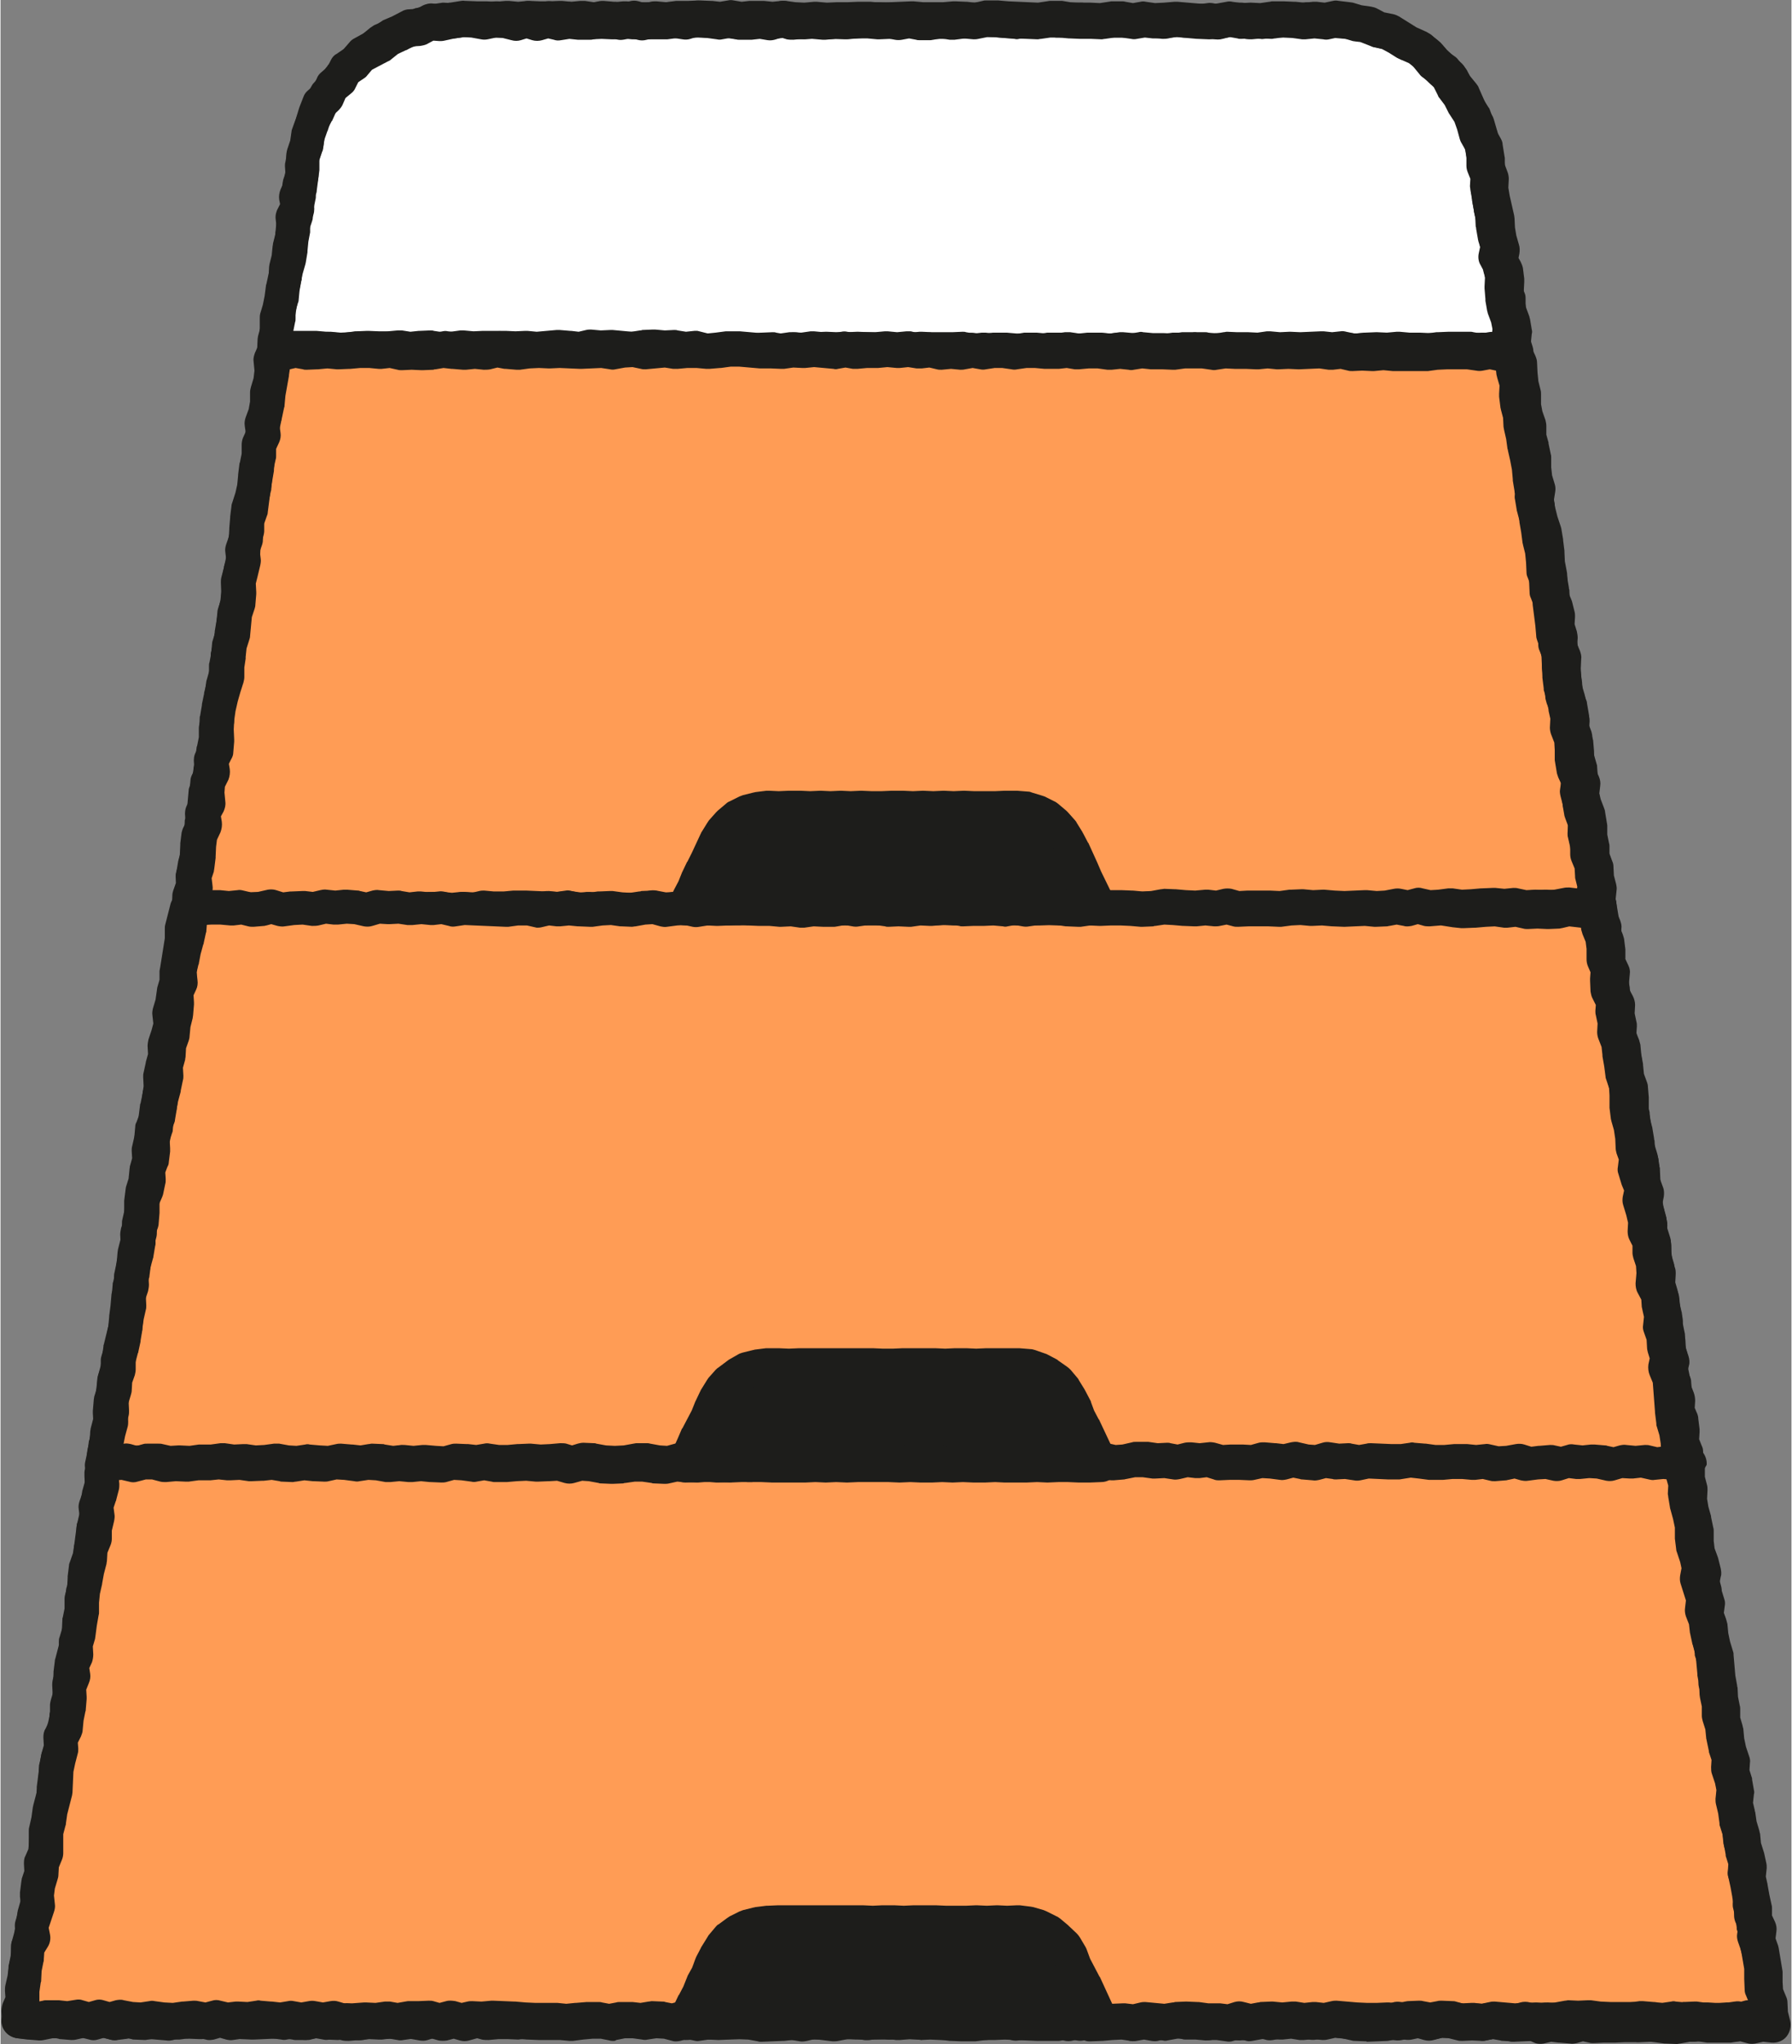
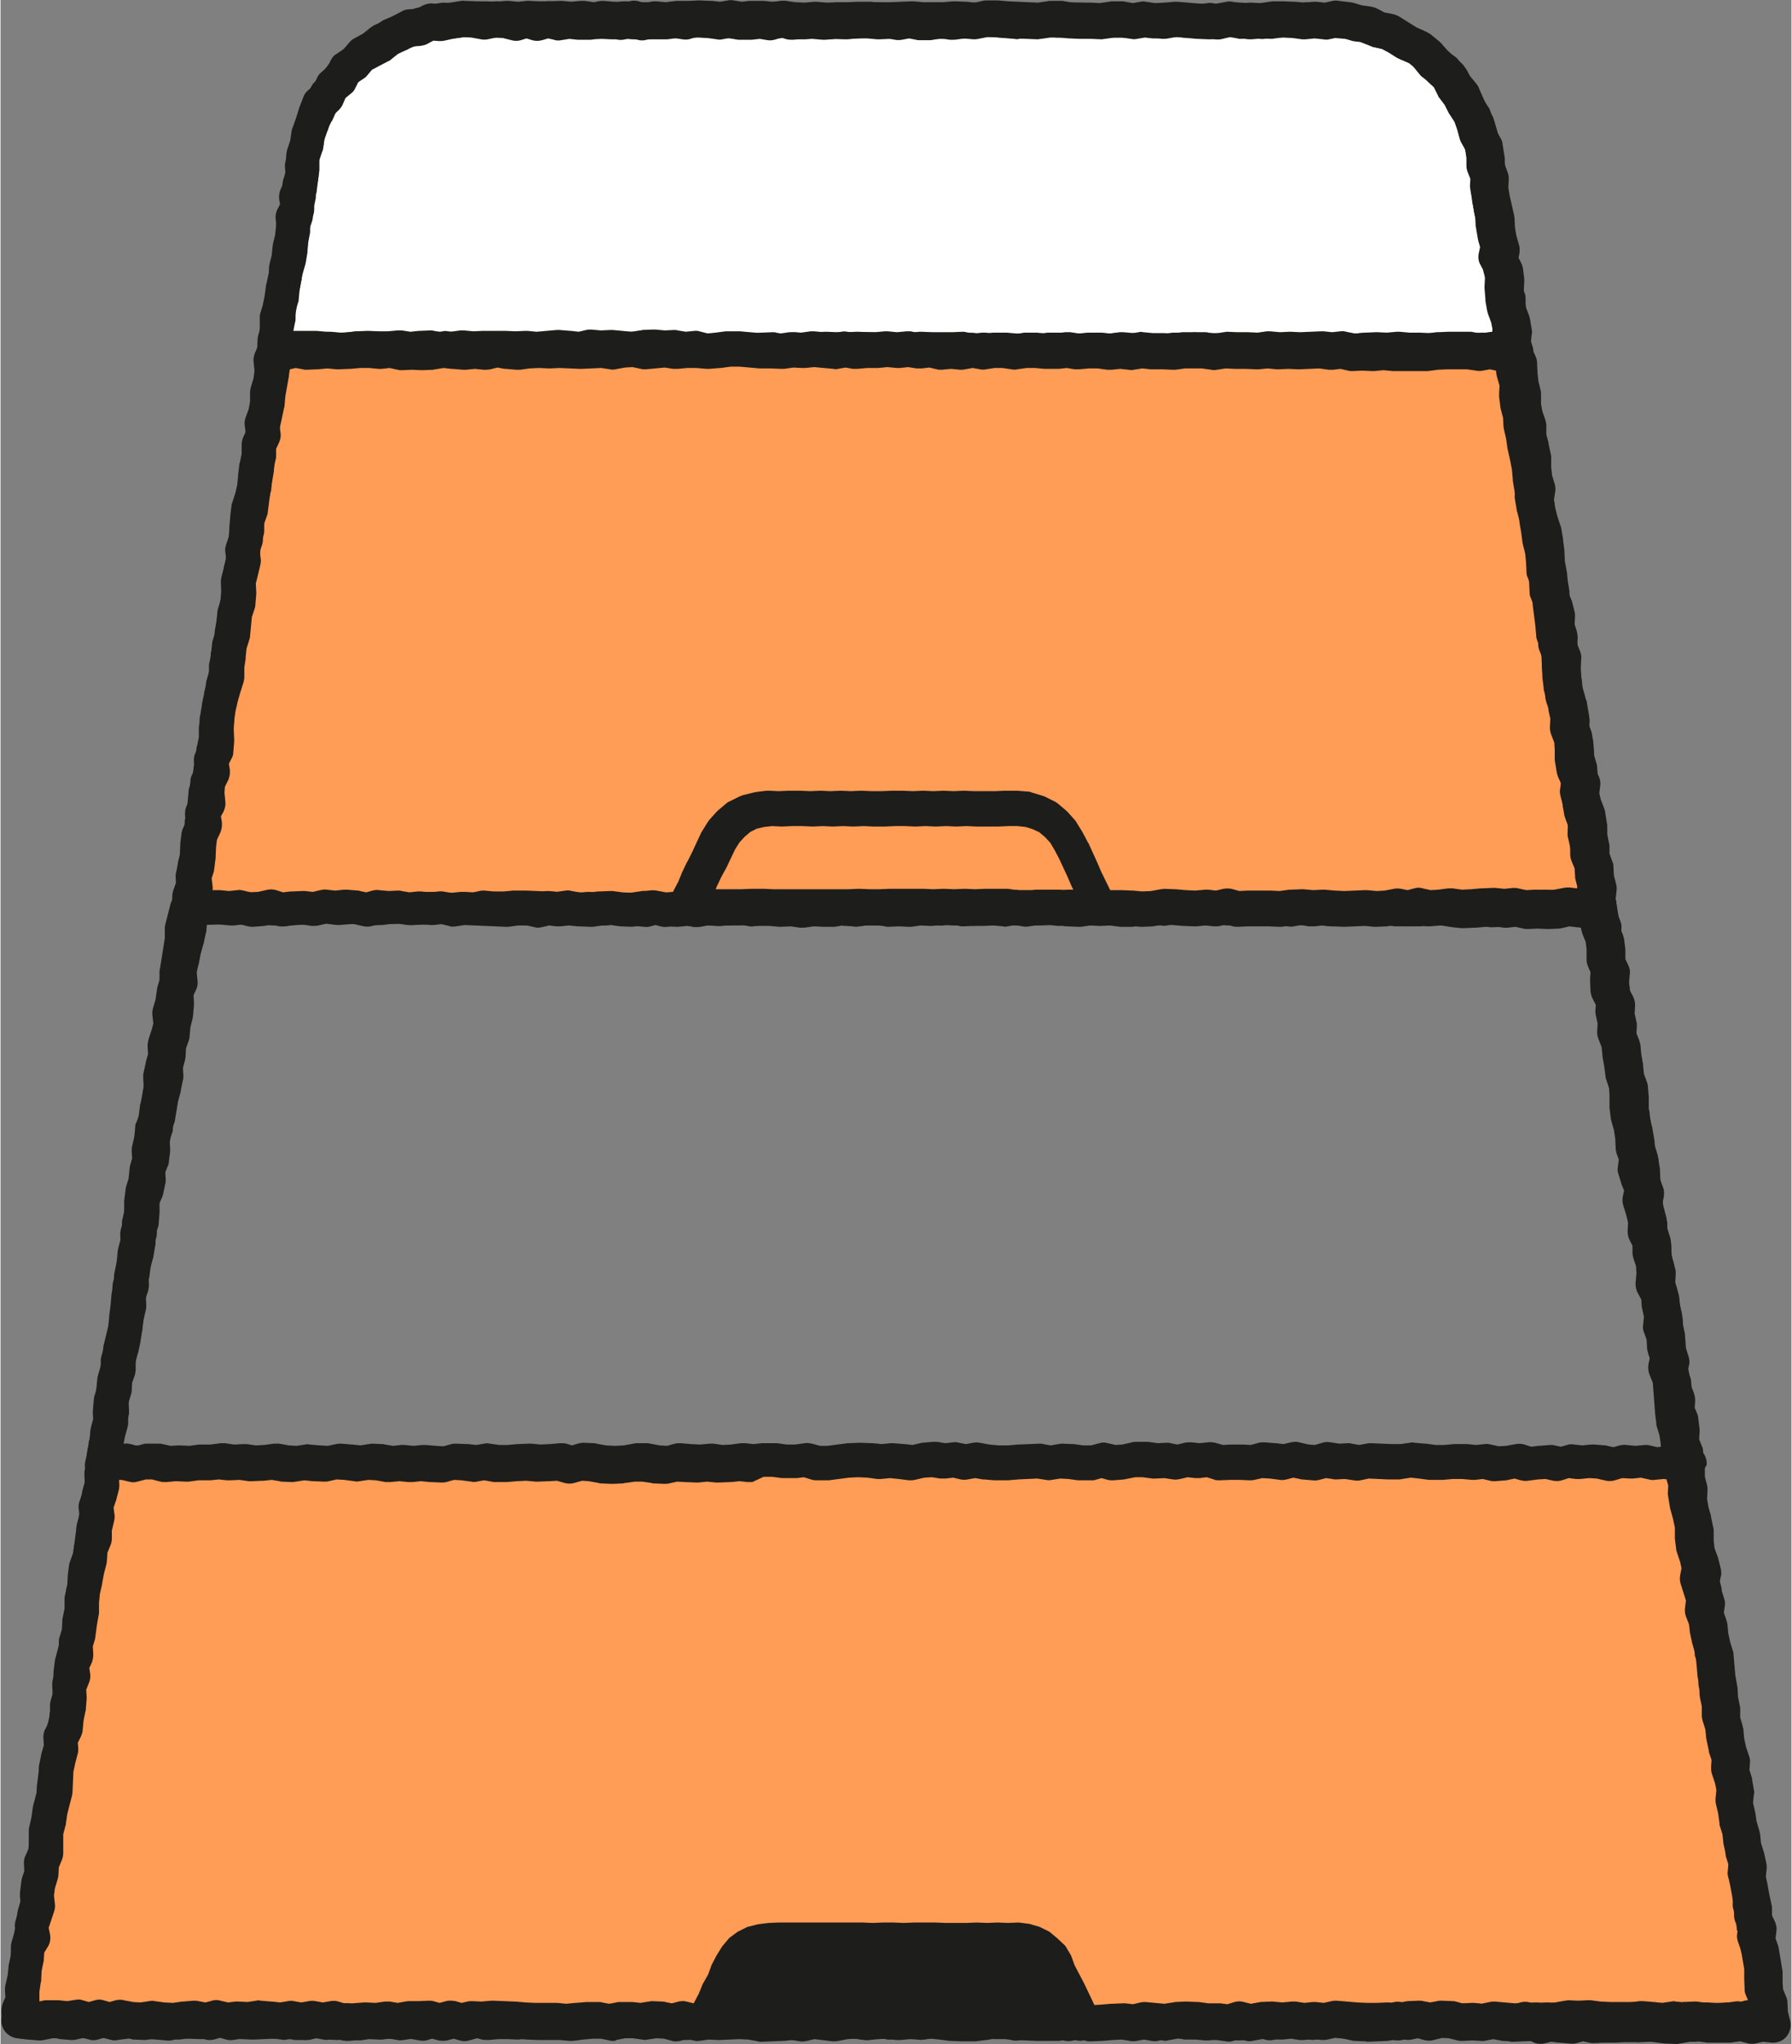
<svg xmlns="http://www.w3.org/2000/svg" height="463" preserveAspectRatio="xMidYMid meet" version="1.0" viewBox="47.8 18.5 405.5 462.7" width="406" zoomAndPan="magnify">
  <rect x="47.8" y="18.5" width="405.5" height="462.7" fill="#808080" stroke="none" />
  <g>
    <g>
      <g>
        <g id="change1_1">
          <path d="M390.3 98L387.8 97.6 385.4 97.9 383 97.8 380.6 97.9 378.2 98.1 375.8 98 373.4 97.9 371 97.9 368.6 97.8 366.3 97.8 363.9 97.6 361.5 97.8 359.1 97.7 356.7 97.8 354.3 98 351.9 97.7 349.5 98 347.1 98 344.7 97.7 342.3 97.8 339.9 97.7 337.5 97.9 335.1 97.8 332.7 98 330.3 98.1 327.9 97.8 325.5 97.9 323.1 97.8 320.7 97.9 318.3 97.7 315.9 98.1 313.6 97.7 311.2 98 308.8 98 306.4 98 304 97.8 301.6 97.6 299.2 97.9 296.8 97.8 294.4 97.9 292 97.9 289.6 97.8 287.2 97.7 284.8 97.7 282.4 98.1 280 98 277.6 97.9 275.2 97.7 272.8 97.9 270.5 97.7 268.1 98 265.7 97.6 263.3 97.7 260.9 97.7 258.5 97.7 256.1 97.6 253.7 97.8 251.3 97.9 248.9 97.8 246.5 97.8 244.1 97.7 241.7 97.6 239.3 97.7 236.9 97.7 234.5 97.6 232.1 97.7 229.7 98.1 227.4 97.6 225 98.1 222.6 97.7 220.2 97.8 217.8 98 215.4 97.8 213 97.9 210.6 98.1 208.2 98.1 205.8 97.9 203.4 98.1 201 97.7 198.6 97.8 196.2 97.6 193.8 97.7 191.4 98.1 189 97.9 186.6 97.7 184.2 97.8 181.8 97.6 179.4 98.1 177 97.8 174.6 97.6 172.2 97.8 169.8 98 167.4 97.8 165 97.9 162.6 97.8 160.2 97.8 157.8 97.8 155.4 97.9 153 97.7 150.6 98 148.2 98.1 145.8 97.7 143.4 97.8 141 98 138.6 97.6 136.2 97.8 133.8 97.8 131.4 97.7 129 97.8 126.6 98.1 124.2 98.1 121.8 97.9 119.4 97.7 117 97.7 114.6 97.7 112.2 97.9 109.8 97.8 109.9 95.5 110.5 93.2 111 90.9 111 88.6 111.7 86.3 111.9 84 112.3 81.6 112.4 79.3 113 77 113.2 74.7 113.8 72.4 114 70 114.7 67.8 114.9 65.4 115.4 63.1 115.3 60.7 116.1 58.5 116 56.1 116.4 53.8 117.2 51.4 117.5 49 118.3 46.6 119.4 44.4 120.4 42.2 121.4 40 123.1 38.1 124.5 36.1 126.1 34.3 128 32.7 129.7 30.9 131.8 29.6 133.7 28 135.9 27 138.2 26 140.5 25.2 142.7 24.2 145.1 23.6 147.5 23.2 150 23.3 152.5 22.9 154.9 22.9 157.3 22.9 159.7 23 162.1 22.8 164.5 23 166.9 22.8 169.3 22.9 171.7 22.9 174.1 22.8 176.5 23 178.9 22.8 181.3 23.2 183.7 23.1 186.1 23.2 188.5 23 190.9 23.2 193.3 23.2 195.7 23.2 198.1 23.2 200.6 22.9 203 22.9 205.4 22.8 207.8 22.9 210.2 23.2 212.6 22.8 215 23.2 217.4 22.9 219.8 22.9 222.2 23.1 224.6 22.8 227 23.1 229.4 23.2 231.8 23 234.3 23.2 236.7 23.1 239.1 23.1 241.5 23 243.9 23 246.3 23.2 248.7 23.1 251.1 23 253.5 22.9 255.9 23.1 258.3 23.1 260.7 23.1 263.2 22.9 265.6 23 268 23.2 270.4 22.7 272.8 22.7 275.2 22.9 277.6 23 280 23.1 282.4 23.2 284.8 22.8 287.3 22.8 289.7 23 292.1 23.1 294.5 23.1 296.9 23.2 299.3 22.8 301.7 22.8 304.1 23.2 306.5 22.8 308.9 23.1 311.3 23 313.8 22.8 316.2 23 318.6 23.2 321 23.3 323.4 23.2 325.8 22.8 328.2 23.2 330.6 23.1 333 23.2 335.5 22.8 337.9 22.8 340.3 22.9 342.7 23.2 345.1 23 347.5 23.3 350 22.8 352.5 23.1 354.8 23.8 357.3 24.1 359.5 25.2 362 25.7 364.1 27 366.2 28.3 368.4 29.3 370.4 30.8 372 32.7 373.8 34.4 375.6 36 376.9 38.1 378.5 40 379.5 42.3 380.5 44.5 381.7 46.6 382.4 49 382.9 51.4 383.3 53.8 384.1 56.1 384.3 58.4 384.3 60.8 384.6 63.1 385 65.4 385.5 67.7 385.9 70 386.2 72.4 386.6 74.7 387 77 387.1 79.3 387.8 81.6 387.8 84 388.6 86.2 388.6 88.6 389 90.9 389.5 93.2 389.6 95.6z" fill="#fff" />
        </g>
        <g id="change2_8">
          <path d="M148.2,102.1c-0.2,0-0.4,0-0.7-0.1l-2-0.3l-1.9,0.1l-2.3,0.2c-0.3,0-0.7,0-1,0l-1.9-0.3l-1.9,0.2 c-0.1,0-0.2,0-0.3,0h-2.4c-0.1,0-0.1,0-0.2,0l-2.2-0.1l-2.1,0.1l-2.2,0.3c-0.2,0-0.3,0-0.5,0h-2.4c-0.1,0-0.2,0-0.3,0l-4.6-0.4 h-4.5l-2.2,0.2c-0.2,0-0.3,0-0.5,0l-2.4-0.1c-1.1,0-2.1-0.5-2.8-1.3s-1.1-1.8-1-2.9l0.1-2.3c0-0.3,0.1-0.6,0.1-0.8l0.6-2.2 l0.4-1.8v-1.9c0-0.4,0.1-0.8,0.2-1.2l0.6-1.9l0.2-1.9c0-0.1,0-0.2,0-0.3l0.4-2.2l0.1-2.1c0-0.3,0.1-0.6,0.1-0.8l0.5-2l0.2-2 c0-0.2,0.1-0.4,0.1-0.7l0.5-2l0.2-2.1c0-0.3,0.1-0.6,0.2-0.9l0.6-1.8l0.2-1.9c0-0.2,0-0.3,0.1-0.5l0.4-1.8l-0.1-1.9 c0-0.5,0.1-1,0.2-1.5l0.5-1.5l-0.1-1.6c0-0.3,0-0.6,0.1-0.9l0.4-2.3c0-0.2,0.1-0.4,0.1-0.6l0.7-2l0.3-2c0-0.3,0.1-0.5,0.2-0.8 l0.8-2.4c0.1-0.2,0.1-0.4,0.2-0.5l1.1-2.1l2-4.3c0.2-0.4,0.4-0.7,0.7-1l1.5-1.7l1.3-1.8c0.1-0.1,0.2-0.2,0.3-0.4l1.6-1.8 c0.1-0.1,0.3-0.3,0.4-0.4l1.7-1.5l1.5-1.6c0.2-0.3,0.5-0.5,0.8-0.7l1.9-1.1l1.7-1.4c0.3-0.2,0.6-0.4,0.9-0.6l4.6-2 c0.1,0,0.2-0.1,0.3-0.1l2.1-0.7l2-0.9c0.2-0.1,0.4-0.2,0.7-0.2l2.4-0.6c0.1,0,0.2,0,0.3-0.1l2.4-0.4c0.3,0,0.5-0.1,0.8-0.1 l2.1,0.1l2.1-0.3c0.2,0,0.4-0.1,0.6-0.1h4.8c0.1,0,0.1,0,0.2,0l2.2,0.1l2.2-0.2c0.2,0,0.4,0,0.7,0l2.1,0.2l2.1-0.2 c0.2,0,0.3,0,0.5,0l2.3,0.1h2.2l2.3-0.1c0.2,0,0.3,0,0.5,0l2.1,0.2l2.1-0.2c0.3,0,0.7,0,1,0l2,0.3l2-0.1c0.1,0,0.2,0,0.3,0 l2.2,0.1l2.2-0.2c0.2,0,0.4,0,0.7,0l2.2,0.2h6.8l2.3-0.3c0.2,0,0.3,0,0.5,0h2.3l2.3-0.1c0.1,0,0.2,0,0.3,0l2.4,0.1 c0.1,0,0.2,0,0.3,0l1.8,0.2l1.8-0.3c0.4-0.1,0.9-0.1,1.3,0l1.8,0.3l1.8-0.2c0.2,0,0.3,0,0.5,0h2.4c0.1,0,0.2,0,0.3,0l2,0.2 l2-0.2c0.3,0,0.7,0,1,0l2.2,0.3l2,0.1l2.2-0.2c0.2,0,0.4,0,0.6,0l2.3,0.2l2.2-0.1c0.1,0,0.1,0,0.2,0h2.3l2.3-0.1 c0.1,0,0.1,0,0.2,0h2.4c0.1,0,0.2,0,0.3,0l2.2,0.2l7-0.3c0.2,0,0.3,0,0.5,0l2.2,0.2h4.5l2.3-0.2c0.2,0,0.3,0,0.5,0l2.4,0.1 c0.1,0,0.1,0,0.2,0l1.8,0.2l1.8-0.4c0.3-0.1,0.5-0.1,0.8-0.1h2.4c0.1,0,0.2,0,0.3,0l2.3,0.2l6.7,0.3l2-0.3 c0.2,0,0.4-0.1,0.7-0.1h2.5c0.1,0,0.2,0,0.3,0L290,19l2.2,0.1h2.3c0.1,0,0.1,0,0.2,0l2,0.1l2-0.3c0.2,0,0.4-0.1,0.7-0.1h2.4 c0.2,0,0.4,0,0.7,0.1l1.7,0.3l1.7-0.3c0.4-0.1,0.8-0.1,1.2,0l2.1,0.3l2-0.1l2.4-0.2c0.2,0,0.4,0,0.7,0l4.7,0.4l2.2,0.1l2-0.1 l2.2-0.4c0.4-0.1,0.9-0.1,1.3,0l2,0.3l2-0.1c0.1,0,0.2,0,0.3,0l2,0.1l2.1-0.3c0.2,0,0.4-0.1,0.6-0.1h2.4c0.1,0,0.1,0,0.2,0 l2.4,0.1c0.1,0,0.2,0,0.3,0l2,0.2l2-0.2c0.3,0,0.6,0,0.8,0l1.8,0.2l1.9-0.4c0.4-0.1,0.8-0.1,1.3,0l2.5,0.3 c0.2,0,0.5,0.1,0.7,0.1l2,0.6l2.1,0.3c0.5,0.1,0.9,0.2,1.3,0.4l1.7,0.9l2,0.4c0.5,0.1,0.9,0.3,1.3,0.5l4,2.5l2,0.9 c0.3,0.1,0.5,0.3,0.7,0.4l2,1.5c0.2,0.2,0.5,0.4,0.7,0.6l1.5,1.7l1.6,1.5l1.8,1.6c0.3,0.3,0.5,0.6,0.7,0.9l1.1,1.9l1.4,1.7 c0.2,0.3,0.5,0.6,0.6,1l1.9,4.3l1.1,1.9c0.2,0.3,0.3,0.6,0.4,0.9l0.7,2.4c0,0.1,0.1,0.2,0.1,0.3l0.5,2.4c0,0.1,0,0.1,0,0.2 l0.3,2.1l0.7,2c0.1,0.3,0.2,0.6,0.2,1l0.2,2.3c0,0.1,0,0.2,0,0.3v2.1l0.3,2l0.4,2.1l0.5,2.2c0,0.1,0,0.1,0,0.2l0.4,2.3 c0,0.1,0,0.1,0,0.2l0.3,2.3l0.8,4.5c0,0.2,0,0.3,0.1,0.5l0.1,1.8l0.6,1.8c0.1,0.4,0.2,0.8,0.2,1.2v1.7l0.6,1.5 c0.2,0.4,0.2,0.9,0.2,1.4v2.1l0.3,1.9l0.5,2.2c0,0.2,0.1,0.5,0.1,0.7l0.1,1.9l0.6,1.9c0.4,1.3,0.1,2.7-0.8,3.8 c-0.9,1-2.3,1.5-3.6,1.3l-1.9-0.3l-1.8,0.2c-0.2,0-0.4,0-0.7,0l-2.2-0.1l-2.2,0.1l-2.3,0.2c-0.2,0-0.3,0-0.5,0l-4.7-0.2H371 c-0.1,0-0.1,0-0.2,0l-2.3-0.1h-2.2c-0.1,0-0.2,0-0.3,0l-2.1-0.2l-2.1,0.2c-0.2,0-0.3,0-0.5,0l-2.2-0.1l-2.1,0.1l-2.3,0.2 c-0.3,0-0.6,0-0.8,0l-1.9-0.2L350,102c-0.2,0-0.3,0-0.5,0h-2.4c-0.2,0-0.3,0-0.5,0l-2.1-0.3l-2.1,0.1c-0.1,0-0.2,0-0.3,0 l-2.1-0.1l-2.2,0.2c-0.2,0-0.3,0-0.5,0l-2.2-0.1L333,102c-0.1,0-0.1,0-0.2,0l-2.4,0.1c-0.2,0-0.4,0-0.7,0l-2.1-0.3l-2.1,0.1 c-0.1,0-0.2,0-0.3,0l-2.2-0.1l-2.2,0.1c-0.2,0-0.3,0-0.5,0l-1.9-0.2l-1.9,0.3c-0.4,0.1-0.9,0.1-1.3,0l-1.7-0.3l-1.8,0.2 c-0.2,0-0.3,0-0.5,0h-4.8c-0.1,0-0.2,0-0.3,0l-4.4-0.4l-2,0.2c-0.2,0-0.4,0-0.7,0l-2.2-0.1l-2.2,0.1c-0.1,0-0.1,0-0.2,0H292 c-0.1,0-0.1,0-0.2,0l-4.7-0.2h-2l-2.1,0.3c-0.3,0-0.5,0.1-0.8,0.1l-4.8-0.2c-0.1,0-0.1,0-0.2,0l-2.1-0.2l-2.1,0.2 c-0.2,0-0.5,0-0.7,0l-1.9-0.2l-2,0.2c-0.4,0-0.8,0-1.2,0l-2-0.3l-2,0.1c-0.1,0-0.1,0-0.2,0h-4.8c-0.1,0-0.1,0-0.2,0l-2.2-0.1 l-2.1,0.2c-0.1,0-0.1,0-0.2,0l-2.4,0.1c-0.1,0-0.2,0-0.3,0l-2.3-0.1h-2.3c-0.1,0-0.1,0-0.2,0l-4.6-0.2l-2.2,0.1 c-0.1,0-0.1,0-0.2,0h-2.4c-0.1,0-0.1,0-0.2,0l-2.2-0.1l-2,0.1l-2.2,0.4c-0.5,0.1-1,0.1-1.5,0l-1.5-0.3l-1.6,0.3 c-0.5,0.1-1,0.1-1.5,0l-2-0.3l-1.9,0.1l-2.3,0.2c-0.2,0-0.4,0-0.7,0l-2.2-0.2l-2.1,0.1l-2.3,0.2c-0.1,0-0.2,0-0.3,0h-2.4 c-0.1,0-0.2,0-0.3,0l-2.1-0.2l-2.1,0.2c-0.3,0-0.7,0-1,0l-2-0.3l-2,0.1c-0.2,0-0.3,0-0.5,0l-2.2-0.2l-1.9,0.1l-2.2,0.4 c-0.3,0.1-0.7,0.1-1,0l-4.6-0.4l-2.1,0.1c-0.2,0-0.3,0-0.5,0l-1.8-0.2l-1.8,0.4c-0.4,0.1-0.9,0.1-1.3,0.1l-2.3-0.3l-2-0.2 l-4.5,0.4c-0.2,0-0.4,0-0.7,0l-2.2-0.2l-2.1,0.1c-0.1,0-0.2,0-0.3,0l-2.3-0.1h-4.6l-2.3,0.1c-0.2,0-0.3,0-0.5,0l-2-0.2l-2,0.2 c-0.1,0-0.2,0-0.3,0l-2.4,0.1C148.3,102.1,148.3,102.1,148.2,102.1z M208.4,94.1h2.1l2.2-0.2c0.1,0,0.1,0,0.2,0l2.4-0.1 c0.2,0,0.3,0,0.5,0l2.1,0.2l2.1-0.2c0.1,0,0.1,0,0.2,0l2.4-0.1c0.3,0,0.6,0,0.8,0.1l1.7,0.3l1.7-0.3c0.5-0.1,1.1-0.1,1.7,0 l1.6,0.3l1.6-0.3c0.2,0,0.3,0,0.5-0.1l2.4-0.1c0.1,0,0.2,0,0.3,0l2.3,0.1h2.2l2.3-0.1c0.1,0,0.2,0,0.3,0l4.7,0.2h2.3 c0.1,0,0.1,0,0.2,0l2.2,0.1l2.2-0.1l2.3-0.2c0.2,0,0.3,0,0.5,0l2.3,0.1h4.6l2.3-0.1c0.3,0,0.6,0,0.8,0.1l1.8,0.3l1.8-0.2 c0.3,0,0.6,0,0.8,0l2,0.2l2.1-0.2c0.2,0,0.4,0,0.7,0l2.3,0.2l4.3,0.2l2-0.3c0.2,0,0.4-0.1,0.7-0.1h2.4c0.1,0,0.1,0,0.2,0 l4.7,0.2h2.2l2.3-0.1c0.1,0,0.2,0,0.3,0l2.1,0.1l2.1-0.3c0.3,0,0.6,0,0.8,0l4.6,0.4h4.4l2.2-0.3c0.4,0,0.8,0,1.2,0l1.6,0.3 l1.7-0.3c0.3-0.1,0.7-0.1,1,0l2.2,0.2l2.1-0.1c0.1,0,0.2,0,0.3,0l2.2,0.1l2.2-0.1c0.2,0,0.4,0,0.7,0l2.1,0.3l2-0.1l2.3-0.2 c0.2,0,0.3,0,0.5,0l2.2,0.1l2.2-0.2c0.2,0,0.3,0,0.5,0l2.2,0.1l2.2-0.1c0.2,0,0.4,0,0.7,0l2.2,0.3h1.9l2.2-0.3c0.3,0,0.7,0,1,0 l2,0.2l2-0.2c0.1,0,0.1,0,0.2,0l2.4-0.1c0.1,0,0.2,0,0.3,0l2.2,0.1l2.2-0.2c0.2,0,0.4,0,0.7,0l2.2,0.2h2.1c0.1,0,0.1,0,0.2,0 l2.3,0.1h2.3c0.1,0,0.1,0,0.2,0l4.5,0.2l2.2-0.2c0.1,0,0.1,0,0.2,0l2.4-0.1c0.1,0,0.2,0,0.3,0l2.1,0.1l0.3,0l0-0.1l-0.4-2 c0-0.1,0-0.1,0-0.2l-0.4-2.3c0-0.2-0.1-0.5-0.1-0.7v-1.7l-0.6-1.5c-0.2-0.4-0.2-0.9-0.2-1.4v-1.8l-0.5-1.7 c-0.1-0.3-0.2-0.7-0.2-1l-0.1-2l-0.8-4.3c0-0.1,0-0.1,0-0.2l-0.3-2.3l-0.4-2.1l-0.5-2.2c0-0.1,0-0.1,0-0.2l-0.4-2.3 c0-0.1,0-0.1,0-0.2l-0.3-2.3c0-0.2,0-0.3,0-0.5v-2.2l-0.1-1.6l-0.6-1.8c-0.1-0.2-0.1-0.4-0.2-0.7l-0.4-2.3l-0.5-2.2l-0.5-1.8 l-1-1.7c-0.1-0.1-0.1-0.2-0.2-0.3l-1.8-4l-1.2-1.5c-0.1-0.1-0.2-0.3-0.3-0.5l-1-1.6l-1.4-1.2c0,0-0.1-0.1-0.1-0.1l-1.8-1.7 c-0.1-0.1-0.2-0.2-0.3-0.3l-1.3-1.6l-1.3-1l-1.8-0.8c-0.2-0.1-0.3-0.2-0.4-0.2l-3.6-2.2l-1.8-0.4c-0.3-0.1-0.7-0.2-1-0.3 l-1.6-0.8l-1.8-0.2c-0.2,0-0.5-0.1-0.7-0.1l-2-0.6l-1.5-0.2l-1.9,0.4c-0.4,0.1-0.9,0.1-1.3,0l-2-0.2l-2,0.2c-0.3,0-0.6,0-0.8,0 l-2.2-0.3l-2.2-0.1h-2l-2.2,0.3c-0.3,0-0.5,0.1-0.8,0l-2.2-0.1l-2.2,0.1c-0.3,0-0.6,0-0.8-0.1l-1.7-0.3l-1.7,0.3 c-0.2,0-0.3,0-0.5,0.1l-2.4,0.1c-0.1,0-0.2,0-0.3,0l-2.4-0.1c-0.1,0-0.1,0-0.2,0l-4.5-0.4l-2.2,0.2c-0.1,0-0.1,0-0.2,0l-2.4,0.1 c-0.2,0-0.4,0-0.7,0l-1.8-0.2l-1.8,0.3c-0.4,0.1-0.9,0.1-1.3,0l-2.1-0.3h-1.7l-2.1,0.3c-0.3,0-0.5,0.1-0.8,0.1l-2.3-0.1h-2.3 c-0.1,0-0.1,0-0.2,0l-2.4-0.1c-0.1,0-0.1,0-0.2,0l-2.2-0.2h-2l-2.1,0.3c-0.3,0-0.5,0.1-0.8,0.1l-7.2-0.3c-0.1,0-0.1,0-0.2,0 l-2.2-0.2h-1.8l-2,0.4c-0.4,0.1-0.8,0.1-1.1,0.1l-2.3-0.2l-2.1-0.1l-2.3,0.2c-0.1,0-0.2,0-0.3,0h-4.8c-0.1,0-0.2,0-0.3,0 l-2.2-0.2l-7,0.3c-0.2,0-0.3,0-0.5,0l-2.2-0.2h-2.2l-2.3,0.1c-0.1,0-0.1,0-0.2,0h-2.3l-2.3,0.1c-0.2,0-0.3,0-0.5,0l-2.2-0.2 l-2.1,0.2c-0.2,0-0.3,0-0.5,0l-2.4-0.1c-0.1,0-0.2,0-0.3,0l-1.9-0.2l-1.9,0.2c-0.3,0-0.6,0-0.8,0l-2.2-0.2h-2l-2.2,0.3 c-0.4,0-0.8,0-1.2,0l-1.7-0.3l-1.7,0.3c-0.4,0.1-0.8,0.1-1.2,0l-2.2-0.3l-2.1-0.1l-2.2,0.1c-0.1,0-0.1,0-0.2,0h-2.2l-2.3,0.3 c-0.2,0-0.3,0-0.5,0h-7.2c-0.1,0-0.2,0-0.3,0l-2.1-0.2l-2.1,0.2c-0.2,0-0.3,0-0.5,0l-2.2-0.1l-2.2,0.1c-0.3,0-0.6,0-0.8-0.1 l-1.9-0.3l-1.9,0.2c-0.2,0-0.4,0-0.7,0l-2.2-0.2l-2.1,0.1c-0.1,0-0.1,0-0.2,0h-2.4c-0.1,0-0.1,0-0.2,0l-2.1-0.1l-2.2,0.2 c-0.2,0-0.4,0-0.7,0l-2.1-0.2L160,27c-0.2,0-0.3,0-0.5,0l-2.3-0.1h-4.4l-2.2,0.3c-0.3,0-0.5,0.1-0.8,0l-2.1-0.1l-1.8,0.3L144,28 l-1.9,0.8c-0.1,0.1-0.2,0.1-0.3,0.1l-2.2,0.8l-3.8,1.7l-1.5,1.2c-0.1,0.1-0.3,0.2-0.5,0.3l-1.7,1l-1.3,1.4 c-0.1,0.1-0.2,0.2-0.3,0.3l-1.7,1.4l-1.3,1.4l-1.3,1.8c-0.1,0.1-0.2,0.3-0.3,0.4l-1.3,1.4l-1.7,3.8c0,0,0,0.1-0.1,0.1l-1,1.9 l-0.6,1.8l-0.3,2c0,0.3-0.1,0.5-0.2,0.8l-0.7,2.1l-0.3,1.6l0.1,2c0,0.5-0.1,1-0.2,1.5l-0.5,1.5l0.1,1.6c0,0.3,0,0.7-0.1,1 l-0.4,2l-0.2,2.1c0,0.3-0.1,0.6-0.2,0.9l-0.6,1.8l-0.2,1.9c0,0.2-0.1,0.5-0.1,0.7l-0.5,2l-0.2,2c0,0.2-0.1,0.4-0.1,0.7l-0.5,1.9 l-0.1,1.9c0,0.2,0,0.3-0.1,0.5l-0.4,2.2l-0.2,2.1c0,0.3-0.1,0.6-0.2,0.8l-0.5,1.7v1.7c0,0.3,0,0.6-0.1,0.8l-0.4,2 c0,0,0.1,0,0.1,0h4.8c0.1,0,0.2,0,0.3,0l4.6,0.4h2l2.2-0.3c0.1,0,0.2,0,0.3,0l2.4-0.1c0.1,0,0.2,0,0.3,0l2.3,0.1h2.1l2.2-0.2 c0.3,0,0.7,0,1,0l1.9,0.3l1.9-0.2c0.1,0,0.1,0,0.2,0l2.4-0.1c0.3,0,0.6,0,0.8,0.1l2,0.3l1.8-0.1l2.2-0.3c0.3,0,0.6,0,0.8,0 l2.2,0.2l2.1-0.1c0.1,0,0.1,0,0.2,0h4.8c0.1,0,0.1,0,0.2,0l2.2,0.1l2.2-0.1c0.2,0,0.3,0,0.5,0l2.1,0.2l4.5-0.4 c0.2,0,0.4,0,0.7,0l2.4,0.2c0.1,0,0.1,0,0.2,0l1.7,0.2l1.7-0.4c0.4-0.1,0.8-0.1,1.1-0.1l2.2,0.2l2.2-0.1c0.2,0,0.3,0,0.5,0 l4.3,0.4l1.9-0.3c0.2,0,0.3,0,0.5-0.1l2.4-0.1c0.2,0,0.3,0,0.5,0l2.2,0.2l2.1-0.1c0.3,0,0.6,0,0.8,0.1l1.9,0.3l1.9-0.2 c0.2,0,0.4,0,0.7,0L208.4,94.1z" fill="#1d1d1b" />
        </g>
      </g>
      <g>
        <g id="change3_3">
          <path d="M409.4 223.8L407.1 224.3 404.7 224 402.3 224 399.9 224.2 397.5 223.9 395.2 224 392.8 224.3 390.4 224 388 224.2 385.6 224.3 383.2 224 380.8 224 378.4 224.2 376 223.7 373.6 223.7 371.2 223.9 368.8 224.2 366.4 224.2 364 224.2 361.6 223.9 359.2 224 356.8 223.9 354.4 223.7 352 224.1 349.6 224.2 347.2 223.9 344.8 224.2 342.4 223.8 340 224.2 337.6 223.8 335.2 223.7 332.8 223.7 330.4 223.8 328 223.9 325.6 224 323.2 223.6 320.8 224 318.4 223.9 316 223.7 313.6 223.7 311.2 224.1 308.8 223.7 306.4 223.8 304 224.2 301.6 224.2 299.2 224 296.8 224 294.4 223.8 292.1 224.2 289.7 224 287.3 224.2 284.9 223.7 282.5 223.7 280.1 223.8 277.7 223.7 275.3 224.1 272.9 224 270.5 223.8 268.1 224.2 265.7 223.9 263.3 223.6 260.9 224.2 258.5 223.9 256.1 224 253.7 223.7 251.3 224.1 248.9 224 246.5 224 244.1 223.9 241.7 224.2 239.3 224.1 236.9 223.8 234.5 223.8 232.1 224 229.7 224 227.3 223.8 224.9 224.1 222.5 223.7 220.1 223.9 217.7 224.2 215.3 223.7 212.9 223.9 210.6 224.1 208.2 223.7 205.8 224.3 203.4 224 201 224.2 198.6 224.1 196.2 223.6 193.8 224.3 191.4 224.1 189 224.2 186.6 223.8 184.2 224.1 181.8 223.9 179.4 224.2 177 223.7 174.6 224 172.2 223.9 169.8 223.8 167.4 223.7 165 223.7 162.6 223.9 160.1 223.9 157.7 223.7 155.3 224.2 152.9 223.9 150.5 224.1 148.1 223.8 145.7 223.8 143.3 224 140.9 224.1 138.5 223.8 136.1 223.8 133.7 224.1 131.3 224.2 128.9 223.6 126.5 223.9 124.1 224.1 121.7 223.6 119.3 224 116.9 223.9 114.5 224 112.1 224.2 109.7 224.1 107.3 224 104.9 224 102.5 223.9 100.1 223.9 97.7 223.7 95.3 223.9 92.9 223.8 90.5 223.9 90.6 221.5 91.4 219.2 91.4 216.8 91.8 214.4 92.5 212.1 92.8 209.7 93.2 207.4 93.3 204.9 93.8 202.6 94 200.2 94.2 197.8 94.9 195.5 95.2 193.1 95.6 190.7 95.9 188.3 96.4 185.9 96.4 183.5 97.2 181.2 97.2 178.8 97.6 176.4 97.9 174 98.6 171.7 99.1 169.3 99.1 166.9 99.6 164.5 99.9 162.1 100.3 159.8 100.7 157.4 101.2 155 101.5 152.6 101.5 150.2 102 147.9 102.5 145.5 103 143.1 103.1 140.7 103.8 138.4 103.8 136 104.6 133.7 104.9 131.3 105.2 128.9 105.6 126.5 106 124.1 106.2 121.7 106.4 119.3 107 116.9 107.3 114.6 107.8 112.2 108.3 109.8 108.5 107.4 108.9 105 109.3 102.7 109.6 100.3 109.6 97.7 112.2 98.1 114.6 97.6 117 98 119.4 97.9 121.8 97.7 124.2 97.9 126.6 97.8 129 97.6 131.4 97.6 133.7 97.8 136.1 97.6 138.5 98.1 140.9 98 143.3 98.1 145.7 98 148.1 97.6 150.5 97.9 152.9 98.1 155.3 97.9 157.7 98.2 160.1 97.6 162.5 98 164.9 98.2 167.3 97.9 169.7 97.8 172.1 97.9 174.5 97.8 176.9 97.9 179.3 98 181.7 97.9 184.1 97.8 186.4 98.1 188.8 97.7 191.2 97.6 193.6 98.1 196 97.9 198.4 97.7 200.8 98.1 203.2 97.9 205.6 97.9 208 98.1 210.4 97.9 212.8 97.6 215.2 97.6 217.6 97.8 220 98 222.4 98 224.8 98.1 227.2 97.8 229.5 97.9 231.9 97.6 234.3 97.8 236.7 98 239.1 97.6 241.5 98 243.9 97.8 246.3 97.8 248.7 97.6 251.1 97.8 253.5 97.6 255.9 98 258.3 97.7 260.7 98.2 263.1 98 265.5 98.2 267.9 97.7 270.3 98.1 272.6 97.7 275 97.7 277.4 98.1 279.8 97.7 282.2 97.7 284.6 97.9 287 97.9 289.4 97.6 291.8 98 294.2 97.8 296.6 97.8 299 98.1 301.4 97.8 303.8 98.1 306.2 97.7 308.6 97.9 311 97.9 313.4 98 315.8 97.7 318.2 97.7 320.6 97.7 323 98.1 325.4 97.7 327.8 97.8 330.2 97.8 332.6 97.9 335 97.6 337.4 97.8 339.8 97.7 342.2 97.8 344.6 97.7 347 97.6 349.4 97.9 351.8 97.6 354.2 98.1 356.6 98 359 98.1 361.4 97.9 363.8 98.1 366.2 98.1 368.6 98.1 371 98.1 373.4 97.8 375.8 97.7 378.2 97.7 380.6 97.7 383 98.1 385.4 97.6 387.8 98.1 390.2 97.8 390.7 100.2 390.9 102.6 391.6 104.9 391.5 107.4 391.8 109.8 392.4 112.1 392.5 114.5 393 116.9 393.3 119.3 393.8 121.6 394.2 124 394.4 126.4 394.8 128.8 395.3 131.1 395.7 133.5 395.9 135.9 396.3 138.3 396.6 140.7 397.2 143 397.5 145.4 397.6 147.8 398.5 150.1 398.9 152.5 399 154.9 399.3 157.3 399.6 159.7 399.8 162.1 400.6 164.4 401 166.8 401.1 169.2 401.4 171.6 401.7 174 401.9 176.4 402.8 178.7 403.2 181 403.1 183.5 403.9 185.8 404 188.2 404.4 190.6 405 192.9 405.2 195.4 405.3 197.8 405.6 200.2 406 202.5 406.8 204.8 406.7 207.3 407.2 209.7 407.5 212.1 408.3 214.4 408.6 216.8 408.9 219.2 408.9 221.6z" fill="#ff9c55" />
        </g>
        <g id="change2_5">
          <path d="M392.8,228.3c-0.2,0-0.3,0-0.5,0l-2-0.2l-2,0.2c-0.1,0-0.1,0-0.2,0l-2.4,0.1c-0.2,0-0.4,0-0.7,0L383,228h-2 l-2.2,0.2c-0.4,0-0.8,0-1.1-0.1l-2-0.4h-1.8l-2.2,0.2l-2.3,0.3c-0.2,0-0.3,0-0.5,0H364c-0.2,0-0.3,0-0.5,0l-2.1-0.3l-2.1,0.1 c-0.1,0-0.2,0-0.3,0l-2.4-0.1c-0.1,0-0.1,0-0.2,0l-1.9-0.2l-1.9,0.3c-0.2,0-0.3,0-0.5,0.1l-2.4,0.1c-0.2,0-0.4,0-0.7,0l-1.9-0.2 l-1.9,0.2c-0.4,0-0.8,0-1.2,0l-1.7-0.3l-1.7,0.3c-0.4,0.1-0.9,0.1-1.3,0l-2.2-0.4l-2.1-0.1h-2.2l-7.1,0.3c-0.3,0-0.6,0-0.8-0.1 l-1.7-0.3l-1.7,0.3c-0.3,0-0.5,0.1-0.8,0.1l-2.4-0.1c-0.1,0-0.1,0-0.2,0l-2.2-0.2h-1.9l-2.1,0.3c-0.4,0.1-0.9,0.1-1.3,0l-2-0.3 l-1.7,0.1l-2.2,0.4c-0.2,0-0.4,0.1-0.7,0.1h-2.4c-0.1,0-0.2,0-0.3,0L299,228h-2.2c-0.1,0-0.2,0-0.3,0l-1.9-0.2l-1.8,0.3 c-0.3,0.1-0.7,0.1-1,0l-2.1-0.2l-2.1,0.2c-0.4,0-0.8,0-1.1-0.1l-2-0.4h-1.9l-2.3,0.1c-0.1,0-0.2,0-0.3,0l-2-0.1l-2,0.3 c-0.3,0-0.5,0.1-0.8,0.1l-2.4-0.1c-0.1,0-0.1,0-0.2,0l-1.9-0.2l-1.9,0.3c-0.4,0.1-0.8,0.1-1.2,0l-4.1-0.5l-1.7,0.4 c-0.5,0.1-1,0.2-1.5,0.1l-2.1-0.3l-2.1,0.1c-0.2,0-0.4,0-0.7,0l-1.8-0.2L252,228c-0.3,0-0.5,0.1-0.8,0.1l-2.3-0.1h-2.3 c-0.1,0-0.1,0-0.2,0l-2.1-0.1l-2.1,0.3c-0.2,0-0.4,0-0.7,0l-2.4-0.1c-0.1,0-0.2,0-0.3,0l-2.2-0.3h-2l-2.2,0.2 c-0.1,0-0.2,0-0.3,0h-2.4c-0.1,0-0.2,0-0.3,0l-2-0.2l-2,0.2c-0.4,0-0.8,0-1.2,0l-1.9-0.3l-1.8,0.2l-2.3,0.3 c-0.4,0.1-0.9,0-1.3-0.1l-1.8-0.4l-4.1,0.4c-0.3,0-0.7,0-1,0l-1.6-0.3l-1.6,0.4c-0.5,0.1-1,0.1-1.5,0.1l-2-0.2l-2,0.2 c-0.2,0-0.3,0-0.5,0l-2.4-0.1c-0.2,0-0.4,0-0.6-0.1l-1.4-0.3l-1.4,0.4c-0.5,0.1-1,0.2-1.5,0.1l-2.2-0.2l-2.2,0.1 c-0.3,0-0.6,0-0.8-0.1l-1.8-0.3l-1.8,0.2c-0.3,0-0.6,0-0.8,0l-2-0.2l-2,0.2c-0.4,0.1-0.9,0-1.3-0.1l-1.7-0.4l-1.7,0.2 c-0.2,0-0.4,0-0.7,0l-7.1-0.3h-2.1l-2.2,0.2c-0.1,0-0.2,0-0.3,0h-2.5c-0.1,0-0.2,0-0.3,0l-1.8-0.2l-1.8,0.4 c-0.4,0.1-0.9,0.1-1.3,0.1l-2-0.2l-2,0.2c-0.3,0-0.6,0-0.8,0l-2.2-0.3h-2l-2.2,0.2c-0.1,0-0.1,0-0.2,0l-2.4,0.1 c-0.2,0-0.4,0-0.7,0l-2.2-0.3h-1.9l-2.2,0.3c-0.1,0-0.2,0-0.3,0l-2.4,0.1c-0.4,0-0.8,0-1.1-0.1l-1.7-0.4l-1.7,0.2 c-0.1,0-0.1,0-0.2,0l-2.4,0.2c-0.4,0-0.8,0-1.1-0.1l-1.7-0.3l-1.7,0.3c-0.3,0-0.5,0.1-0.8,0.1l-2.2-0.1l-2.2,0.1l-2.3,0.2 c-0.2,0-0.3,0-0.5,0l-4.7-0.2h-2.3c-0.1,0-0.1,0-0.2,0l-2.3-0.1h-2.3c-0.1,0-0.2,0-0.3,0l-2.1-0.2l-2.1,0.2c-0.2,0-0.3,0-0.5,0 l-2.2-0.1l-2.2,0.1c-1.1,0.1-2.2-0.4-3-1.2s-1.2-1.9-1.2-3l0.1-2.4c0-0.4,0.1-0.8,0.2-1.1l0.6-1.7v-1.7c0-0.2,0-0.4,0.1-0.7 l0.4-2.4c0-0.2,0.1-0.3,0.1-0.5l0.6-2l0.3-2.1c0-0.1,0-0.1,0-0.2l0.4-2l0.1-2.2c0-0.2,0-0.5,0.1-0.7l0.4-2l0.4-4.5 c0-0.3,0.1-0.6,0.2-0.8l0.6-2l0.3-2.1c0-0.1,0-0.1,0-0.2l0.4-2.3l0.3-2.3c0-0.1,0-0.2,0.1-0.3l0.4-2v-2c0-0.4,0.1-0.9,0.2-1.3 l0.6-1.7v-1.7c0-0.2,0-0.4,0.1-0.7l0.4-2.3l0.3-2.3c0-0.2,0.1-0.5,0.1-0.7l0.6-2.1l0.4-1.8v-2c0-0.3,0-0.5,0.1-0.8l0.5-2.2 l0.3-2.2c0-0.1,0-0.1,0-0.2l0.8-4.7c0-0.1,0-0.1,0-0.2l0.5-2.2l0.2-2v-2.2c0-0.3,0-0.6,0.1-0.8l1.4-6.7l0.1-2.1 c0-0.3,0.1-0.7,0.2-1l0.5-1.7V136c0-0.4,0.1-0.9,0.2-1.3l0.7-1.9l0.5-4.4c0-0.1,0-0.1,0-0.2l0.8-4.6l0.4-4.6 c0-0.2,0.1-0.4,0.1-0.6l0.5-2.2l0.3-2.1c0-0.1,0-0.2,0.1-0.3l1-4.6l0.2-2.2c0-0.1,0-0.2,0-0.3l0.8-4.6l0.3-2.1v-2.4 c0-1.2,0.5-2.3,1.4-3c0.9-0.8,2.1-1.1,3.2-0.9l1.9,0.3l1.7-0.4c0.5-0.1,1-0.1,1.5,0l2,0.3l1.9-0.1l2.3-0.2c0.2,0,0.4,0,0.7,0 l2.2,0.2l2.1-0.1l2.3-0.2c0.1,0,0.2,0,0.3,0h2.4c0.1,0,0.2,0,0.3,0l2,0.2l2.1-0.2c0.4,0,0.8,0,1.1,0.1l1.9,0.4l1.9-0.1 c0.1,0,0.2,0,0.3,0l2.2,0.1l2-0.1l2.2-0.4c0.4-0.1,0.8-0.1,1.2,0l2.3,0.3l2,0.2l2.1-0.2c0.3,0,0.6,0,0.8,0l1.7,0.2l1.7-0.4 c0.5-0.1,1.1-0.2,1.6-0.1L163,94l1.8,0.2l2-0.2c0.1,0,0.2,0,0.3,0l2.4-0.1c0.1,0,0.2,0,0.3,0l2.2,0.1l2.2-0.1c0.1,0,0.2,0,0.3,0 l4.6,0.2l4.6-0.2c0.2,0,0.5,0,0.7,0l1.7,0.2l1.8-0.3c0.2,0,0.3,0,0.5-0.1l2.4-0.1c0.3,0,0.7,0,1,0.1l1.8,0.4l4.2-0.4 c0.3,0,0.7,0,1,0l1.9,0.3l1.9-0.2c0.1,0,0.2,0,0.3,0h2.4c0.1,0,0.2,0,0.3,0l2.1,0.2l2-0.2l2.3-0.3c0.2,0,0.3,0,0.5,0h2.4 c0.1,0,0.2,0,0.3,0l4.6,0.4h2.2c0.1,0,0.1,0,0.2,0l2.1,0.1l2.1-0.3c0.2,0,0.4,0,0.7,0l2,0.1l2.1-0.3c0.3,0,0.6,0,0.8,0l4.3,0.4 l1.9-0.3c0.4-0.1,0.9-0.1,1.3,0l1.9,0.3l1.9-0.2c0.1,0,0.2,0,0.3,0h2.2l2.2-0.2c0.2,0,0.4,0,0.7,0l2.1,0.2l2.1-0.2 c0.3,0,0.7,0,1,0L256,94l1.8-0.2c0.4-0.1,0.9,0,1.3,0.1l1.8,0.4l1.8-0.2c0.2,0,0.4,0,0.7,0l1.8,0.2l1.8-0.4c0.5-0.1,1-0.1,1.5,0 l1.7,0.3l1.6-0.3c0.2,0,0.5-0.1,0.7-0.1h2.4c0.2,0,0.4,0,0.7,0.1l1.7,0.3l1.7-0.3c0.2,0,0.4-0.1,0.7-0.1h2.4c0.1,0,0.2,0,0.3,0 l2.2,0.2h2l2.2-0.3c0.4,0,0.8,0,1.2,0L292,94l1.9-0.2c0.1,0,0.2,0,0.3,0h2.4c0.2,0,0.3,0,0.5,0l1.9,0.2l1.9-0.2c0.3,0,0.7,0,1,0 l1.8,0.2l1.8-0.3c0.3-0.1,0.7-0.1,1,0l2.2,0.2h2.2c0.1,0,0.1,0,0.2,0l2.1,0.1l2.1-0.3c0.2,0,0.3,0,0.5,0h4.8 c0.2,0,0.4,0,0.7,0.1L323,94l1.7-0.3c0.3,0,0.5-0.1,0.8-0.1l2.3,0.1h2.3c0.1,0,0.1,0,0.2,0l2.1,0.1l2.1-0.3c0.3,0,0.6,0,0.8,0 l2.2,0.2l2.1-0.1c0.1,0,0.2,0,0.3,0l2.2,0.1l4.6-0.2c0.2,0,0.4,0,0.7,0l1.9,0.2l1.9-0.2c0.4-0.1,0.9,0,1.3,0.1l1.9,0.4l1.9-0.1 c0.1,0,0.2,0,0.3,0l2.2,0.1l2.2-0.2c0.2,0,0.4,0,0.7,0l2.2,0.2h6.8l2.2-0.3c0.1,0,0.2,0,0.3,0l2.4-0.1c0.1,0,0.1,0,0.2,0h4.8 c0.2,0,0.4,0,0.7,0.1l1.7,0.3l1.7-0.3c0.5-0.1,1.1-0.1,1.6,0L388,94l1.7-0.2c2.1-0.3,4,1.1,4.4,3.2l0.5,2.4 c0,0.2,0.1,0.3,0.1,0.5l0.2,2l0.6,1.9c0.1,0.4,0.2,0.9,0.2,1.3l-0.1,2.2l0.2,1.8l0.5,2c0.1,0.3,0.1,0.6,0.1,0.8l0.1,2.1l0.4,2.1 c0,0.1,0,0.2,0.1,0.3l0.3,2.2l0.5,2.1c0,0.1,0,0.1,0,0.2l0.4,2.4c0,0.1,0,0.2,0,0.3l0.2,2.2l0.4,2.1l0.5,2.2c0,0.1,0,0.1,0,0.2 l0.4,2.4c0,0.1,0,0.2,0,0.3l0.2,2.2l0.4,2.2c0,0.1,0,0.1,0,0.2l0.3,2.1l0.5,2c0,0.2,0.1,0.3,0.1,0.5l0.3,2.4c0,0.1,0,0.2,0,0.3 l0.1,1.7l0.7,1.7c0.1,0.3,0.2,0.5,0.2,0.8l0.4,2.4c0,0.2,0,0.3,0.1,0.5l0.1,2.2l0.6,4.6c0,0.1,0,0.1,0,0.2l0.2,1.9l0.6,1.8 c0.1,0.2,0.1,0.4,0.2,0.7l0.4,2.4c0,0.2,0,0.3,0.1,0.5l0.1,2.2l0.6,4.6c0,0.1,0,0.1,0,0.2l0.2,1.8l0.7,1.8 c0.1,0.2,0.2,0.5,0.2,0.8l0.4,2.3c0,0.3,0.1,0.6,0.1,0.8l-0.1,1.7l0.6,1.6c0.1,0.4,0.2,0.8,0.2,1.1l0.1,2.2l0.3,2l0.6,2.1 c0.1,0.2,0.1,0.5,0.1,0.7l0.2,2.5c0,0.1,0,0.1,0,0.2l0.1,2.2l0.3,2.1l0.3,1.9l0.7,2c0.2,0.5,0.2,1,0.2,1.5l-0.1,2l0.4,1.9 c0,0.1,0,0.2,0.1,0.3l0.2,2l0.7,1.9c0.1,0.3,0.2,0.5,0.2,0.8l0.6,4.8c0,0.2,0,0.3,0,0.5v2l0.4,1.8c0.2,1,0,2.1-0.5,3 c-0.6,0.9-1.5,1.5-2.5,1.8l-2.3,0.5c-0.4,0.1-0.9,0.1-1.3,0.1l-2.2-0.3h-2l-2.2,0.2c-0.3,0-0.6,0-0.8,0l-2.1-0.3l-1.8,0.1 l-2.2,0.3C393.1,228.3,393,228.3,392.8,228.3z M380.8,220h2.4c0.2,0,0.3,0,0.5,0l2.1,0.3l2-0.1l2.3-0.2c0.3,0,0.6,0,0.8,0 l1.9,0.2l1.9-0.2c0.1,0,0.2,0,0.3,0l2.3-0.1c0.2,0,0.4,0,0.7,0l2,0.2l2-0.2c0.1,0,0.2,0,0.3,0h2.4c0.1,0,0.1,0,0.2,0v-0.6 l-0.5-4.1l-0.7-1.9c-0.1-0.3-0.2-0.5-0.2-0.8l-0.3-2.2l-0.5-2.2c-0.1-0.3-0.1-0.6-0.1-1l0.1-1.7l-0.6-1.6 c-0.1-0.2-0.1-0.4-0.2-0.6l-0.4-2.3c0-0.1,0-0.1,0-0.2l-0.3-2.4c0-0.1,0-0.2,0-0.3l-0.1-2.3l-0.2-2.1l-0.5-2 c0-0.1-0.1-0.2-0.1-0.4l-0.4-2.4c0-0.2,0-0.3-0.1-0.5l-0.1-1.8l-0.6-1.7c-0.2-0.5-0.2-1-0.2-1.5l0.1-2.1l-0.3-1.5l-0.8-1.9 c-0.1-0.4-0.2-0.7-0.3-1.1l-0.2-2.3l-0.6-4.7c0-0.1,0-0.2,0-0.3l-0.1-2.2l-0.3-1.8l-0.7-2c-0.1-0.3-0.2-0.6-0.2-1l-0.2-2.3 l-0.6-4.7c0-0.1,0-0.2,0-0.3l-0.1-2.2l-0.3-1.7l-0.7-1.9c-0.2-0.4-0.3-0.8-0.3-1.3l-0.1-2.2l-0.2-2l-0.5-2 c0-0.2-0.1-0.3-0.1-0.5l-0.3-2.3l-0.4-2.3c0-0.1,0-0.2,0-0.3l-0.2-2.2l-0.4-2.1l-0.5-2.2c0-0.1,0-0.1,0-0.2l-0.4-2.4 c0-0.1,0-0.2,0-0.3l-0.2-2.2l-0.4-2.1l-0.5-2.2c0-0.1,0-0.2-0.1-0.4l-0.3-2.2l-0.5-2.2c0-0.2-0.1-0.4-0.1-0.6l-0.1-2l-0.5-1.9 c0-0.2-0.1-0.3-0.1-0.5l-0.3-2.4c0-0.2,0-0.4,0-0.7l0.1-1.8l-0.5-1.7c-0.1-0.3-0.1-0.5-0.2-0.8l-0.1-0.9l-1.4-0.3l-1.6,0.3 c-0.5,0.1-1,0.1-1.5,0l-2.1-0.3h-4.4l-2.2,0.1l-2.2,0.3c-0.2,0-0.3,0-0.5,0h-7.2c-0.1,0-0.2,0-0.3,0l-2.1-0.2l-2.1,0.2 c-0.2,0-0.3,0-0.5,0l-2.2-0.1l-2.2,0.1c-0.3,0-0.7,0-1-0.1l-1.7-0.4l-1.7,0.2c-0.3,0-0.7,0-1,0l-2.1-0.3l-4.5,0.2 c-0.1,0-0.2,0-0.3,0l-2.2-0.1l-2.2,0.1c-0.2,0-0.3,0-0.5,0l-2-0.2l-2,0.2c-0.2,0-0.4,0-0.7,0l-2.3-0.1h-2.3c-0.1,0-0.1,0-0.2,0 l-2-0.1l-2,0.3c-0.4,0.1-0.9,0.1-1.3,0l-2.1-0.3H316l-2.2,0.3c-0.2,0-0.4,0-0.7,0l-2.3-0.1h-2.3c-0.1,0-0.2,0-0.3,0l-1.9-0.2 l-1.9,0.3c-0.4,0.1-0.8,0.1-1.2,0l-1.9-0.2l-1.9,0.2c-0.3,0-0.7,0-1,0l-2.2-0.3h-2l-2.2,0.2c-0.3,0-0.7,0-1,0l-1.8-0.3l-1.8,0.2 c-0.2,0-0.3,0-0.5,0h-2.4c-0.1,0-0.2,0-0.3,0l-2.2-0.2h-1.9l-2.1,0.3c-0.4,0.1-0.9,0.1-1.3,0l-2.1-0.3h-1.7l-2,0.3 c-0.4,0.1-0.9,0.1-1.3,0l-1.7-0.3l-1.7,0.3c-0.4,0.1-0.8,0.1-1.1,0.1l-2.1-0.2l-2.1,0.2c-0.4,0-0.8,0-1.1-0.1l-1.7-0.4l-1.7,0.2 c-0.4,0-0.8,0-1.2,0l-1.9-0.3l-1.9,0.2c-0.2,0-0.4,0-0.7,0l-2.1-0.2l-2.1,0.2c-0.1,0-0.2,0-0.3,0h-2.2l-2.2,0.2 c-0.3,0-0.7,0-1,0l-1.7-0.3l-1.7,0.3c-0.3,0.1-0.7,0.1-1,0l-4.4-0.4l-2,0.2c-0.2,0-0.4,0-0.7,0l-2-0.1l-2.1,0.3 c-0.2,0-0.4,0-0.7,0l-2.3-0.1H220c-0.1,0-0.2,0-0.3,0l-4.6-0.4h-2l-2.2,0.3c-0.1,0-0.1,0-0.2,0l-2.4,0.2c-0.2,0-0.4,0-0.7,0 l-2.2-0.2h-2.1l-2.2,0.2c-0.3,0-0.7,0-1,0l-1.9-0.3l-4.3,0.4c-0.4,0-0.8,0-1.1-0.1l-1.9-0.4l-1.7,0.1l-2.2,0.4 c-0.4,0.1-0.8,0.1-1.2,0l-2-0.3l-4.5,0.2c-0.1,0-0.2,0-0.3,0l-4.6-0.2l-2.2,0.1c-0.1,0-0.2,0-0.3,0l-2.2-0.1l-2.1,0.1l-2.2,0.3 c-0.3,0-0.6,0-0.8,0l-2.4-0.2c-0.1,0-0.2,0-0.3,0l-1.6-0.3l-1.6,0.4c-0.5,0.1-1,0.1-1.5,0.1l-2-0.2l-2,0.2c-0.2,0-0.4,0-0.7,0 l-2.4-0.2c-0.1,0-0.1,0-0.2,0l-1.8-0.2l-1.8,0.3c-0.2,0-0.3,0-0.5,0.1l-2.4,0.1c-0.1,0-0.2,0-0.3,0l-2.2-0.1l-2.2,0.1 c-0.3,0-0.7,0-1-0.1l-1.8-0.4l-1.8,0.2c-0.2,0-0.5,0-0.7,0l-2.1-0.2h-2.1l-2.2,0.2c-0.1,0-0.1,0-0.2,0l-2.4,0.1 c-0.2,0-0.3,0-0.5,0l-2.1-0.2l-2.1,0.2c-0.1,0-0.1,0-0.2,0l-2.4,0.1c-0.3,0-0.6,0-0.8-0.1l-1.7-0.3l-1.3,0.3l-0.2,1.3 c0,0.1,0,0.1,0,0.2l-0.8,4.5l-0.2,2.2c0,0.2,0,0.3-0.1,0.5l-1,4.7l-0.3,2.2c0,0.2,0,0.3-0.1,0.5l-0.5,2.1l-0.4,4.5 c0,0.1,0,0.2,0,0.3l-0.8,4.7l-0.6,4.7c0,0.3-0.1,0.6-0.2,0.8l-0.6,1.7v1.7c0,0.4-0.1,0.8-0.2,1.2l-0.6,1.8l-0.1,1.9 c0,0.2,0,0.4-0.1,0.6l-1.4,6.7v2c0,0.2,0,0.3,0,0.5l-0.3,2.4c0,0.1,0,0.2-0.1,0.3l-0.5,2.3l-0.8,4.6l-0.3,2.3 c0,0.1,0,0.2-0.1,0.3l-0.4,2v2c0,0.3,0,0.5-0.1,0.8l-0.5,2.4c0,0.1-0.1,0.2-0.1,0.3l-0.6,2l-0.3,2.1c0,0.1,0,0.1,0,0.2l-0.3,2.1 v2.1c0,0.4-0.1,0.9-0.2,1.3l-0.6,1.7v1.7c0,0.3,0,0.5-0.1,0.8l-0.5,2.2l-0.3,2.2c0,0.1,0,0.1,0,0.2l-0.4,2.3l-0.3,2.3 c0,0.2-0.1,0.4-0.1,0.7l-0.6,1.9l-0.4,4.4c0,0.2,0,0.3-0.1,0.5l-0.4,2l-0.1,2.2c0,0.2,0,0.4-0.1,0.5l-0.4,2.2l-0.3,2.3 c0,0.2-0.1,0.5-0.1,0.7l-0.6,2.1l-0.3,1.8v2.1c0,0.2,0,0.5-0.1,0.7l2-0.2c0.2,0,0.4,0,0.7,0l2.2,0.2h2.2c0.1,0,0.1,0,0.2,0 l2.3,0.1h2.3c0.1,0,0.1,0,0.2,0l4.6,0.2l2.2-0.2c0.1,0,0.1,0,0.2,0l2.4-0.1c0.1,0,0.2,0,0.3,0l2,0.1l2-0.3c0.5-0.1,1-0.1,1.5,0 l1.8,0.4l1.7-0.1l2.3-0.3c0.5-0.1,1,0,1.5,0.1l1.8,0.5l1.7-0.1l2.2-0.3c0.2,0,0.3,0,0.5,0h2.4c0.2,0,0.3,0,0.5,0l2.1,0.3l2-0.1 l2.3-0.2c0.1,0,0.2,0,0.3,0h2.4c0.2,0,0.3,0,0.5,0l2,0.2l2-0.2c0.3,0,0.6,0,0.8,0l1.7,0.2l1.7-0.4c0.4-0.1,0.8-0.1,1.1-0.1 l2.2,0.2h2.2l2.2-0.2c0.1,0,0.2,0,0.3,0h2.4c0.1,0,0.1,0,0.2,0l6.9,0.3l2.1-0.3c0.4-0.1,0.9,0,1.3,0.1l1.7,0.4l1.7-0.2 c0.3,0,0.6,0,0.8,0l2,0.2l2-0.2c0.4,0,0.8,0,1.2,0l2,0.3l2-0.1c0.2,0,0.3,0,0.5,0l1.7,0.1l1.7-0.5c0.6-0.2,1.3-0.2,1.9-0.1 l2.1,0.4l1.8,0.1l2.2-0.2c0.3,0,0.6,0,0.8,0l1.7,0.2l1.7-0.4c0.5-0.1,1.1-0.2,1.6-0.1l1.9,0.3l4.2-0.4c0.4,0,0.8,0,1.1,0.1 l1.7,0.4l1.7-0.2c0.1,0,0.1,0,0.2,0l2.4-0.2c0.3,0,0.7,0,1,0l1.8,0.3l1.8-0.2c0.3,0,0.6,0,0.8,0l2.2,0.2h2.1l2.2-0.2 c0.1,0,0.2,0,0.3,0h2.4c0.2,0,0.3,0,0.5,0l2.2,0.3l1.9,0.1l2.1-0.3c0.2,0,0.4,0,0.7,0l2.3,0.1h2.3c0.1,0,0.1,0,0.2,0l2,0.1 l2-0.3c0.4-0.1,0.8-0.1,1.2,0l2.1,0.3l2.1-0.1c0.2,0,0.4,0,0.7,0l1.7,0.2l1.7-0.4c0.5-0.1,1-0.2,1.5-0.1l4.2,0.5l1.8-0.3 c0.3-0.1,0.7-0.1,1,0l2.3,0.2l1.9,0.1l2-0.3c0.3,0,0.5-0.1,0.8-0.1l2.2,0.1l2.2-0.1c0.1,0,0.1,0,0.2,0h2.4c0.3,0,0.5,0,0.8,0.1 l1.8,0.4l1.8-0.2c0.2,0,0.4,0,0.7,0l1.9,0.2l1.8-0.3c0.3-0.1,0.7-0.1,1,0l2.2,0.2h2.2c0.1,0,0.2,0,0.3,0l2.2,0.2h1.9l2.1-0.3 c0.2,0,0.3,0,0.5-0.1l2.4-0.1c0.3,0,0.6,0,0.8,0.1l1.7,0.3l1.7-0.3c0.2,0,0.4-0.1,0.7-0.1h2.4c0.1,0,0.2,0,0.3,0l2.3,0.2 l1.9,0.1l2-0.3c0.4-0.1,0.9-0.1,1.3,0l2,0.3l6.8-0.3c0.1,0,0.1,0,0.2,0h2.4c0.1,0,0.1,0,0.2,0l2.4,0.1c0.2,0,0.3,0,0.5,0.1 l1.7,0.3l1.7-0.3c0.4-0.1,0.9-0.1,1.3,0l1.8,0.3l1.8-0.2c0.3,0,0.7,0,1,0l2.1,0.3l1.8-0.1l2.2-0.4c0.3-0.1,0.7-0.1,1,0l2.3,0.2 l2.2,0.1l2.2-0.1c0.2,0,0.4,0,0.7,0l2.2,0.3h4.3l2.2-0.3c0.1,0,0.1,0,0.2,0l2.4-0.2c0.1,0,0.2,0,0.3,0h2.4c0.3,0,0.5,0,0.8,0.1 l1.8,0.4l1.8-0.2C380.6,220,380.7,220,380.8,220z" fill="#1d1d1b" />
        </g>
      </g>
      <g>
        <g id="change3_2">
-           <path d="M428.8 350L426.5 349.8 424.1 350.1 421.7 350.1 419.3 350.3 416.9 349.8 414.5 350.3 412.1 349.8 409.7 350.1 407.3 350.3 404.9 350.2 402.5 349.9 400.1 350.3 397.7 350.2 395.3 349.7 392.9 350.3 390.5 349.8 388.1 350.3 385.7 349.8 383.3 350.1 380.9 349.9 378.5 350 376.1 350.4 373.7 350.2 371.3 349.9 368.9 350.4 366.5 349.8 364.1 350.3 361.7 350.1 359.3 350.2 356.9 349.9 354.5 350.4 352.1 350.2 349.7 350.1 347.3 350.1 344.9 349.8 342.5 349.8 340.1 350 337.7 349.8 335.3 350.3 332.9 349.8 330.5 350 328.1 349.9 325.7 349.8 323.3 350 320.9 349.8 318.5 350 316.1 350.2 313.7 350.2 311.3 350.2 308.9 349.7 306.5 350.1 304.1 349.8 301.7 349.7 299.3 350 296.9 349.7 294.5 350 292.1 350.2 289.7 350.3 287.3 350.1 284.9 349.9 282.5 349.8 280.1 350.1 277.7 350 275.3 350.3 272.9 350.1 270.5 350.3 268.1 350.4 265.7 350 263.3 349.9 260.9 350 258.5 350.1 256.1 350 253.7 350.1 251.3 350.1 248.9 349.8 246.5 350.2 244.1 350.1 241.7 350 239.3 350.3 236.9 349.8 234.5 350.3 232.1 350.3 229.7 349.8 227.3 349.9 224.9 349.8 222.5 350.1 220.1 350.1 217.7 350.4 215.3 350.1 212.9 350.2 210.5 349.9 208.1 350 205.7 350.3 203.3 349.9 200.9 349.8 198.5 350.2 196.1 350 193.7 349.9 191.3 350.4 188.9 350.2 186.5 349.9 184.1 350.3 181.7 350.2 179.3 349.8 176.9 350 174.5 349.9 172.1 350.1 169.7 349.9 167.3 349.8 164.9 350.3 162.5 350.2 160.1 350 157.7 350.4 155.3 350 152.9 350 150.5 350.2 148.1 350.3 145.7 350.1 143.3 350.1 140.9 350.4 138.5 349.7 136.1 350.4 133.7 350.3 131.3 350 128.9 349.9 126.5 349.9 124.1 350.3 121.7 350.3 119.3 349.9 116.9 349.8 114.5 350.4 112 350.2 109.6 350.1 107.2 350.3 104.8 350 102.4 350.1 100 350.4 97.6 350.1 95.2 350.3 92.8 350.4 90.4 350.1 88 350.1 85.6 350.3 83.2 349.8 80.8 349.8 78.4 350 76 350.3 73.5 350.3 70.9 350.2 71.5 347.7 71.8 345.3 72.3 342.9 72.9 340.6 72.8 338.2 73 335.8 73.7 333.4 73.8 331 74.6 328.7 74.6 326.3 75.3 323.9 75.8 321.6 76.2 319.2 76.4 316.8 76.7 314.4 76.9 312 77.7 309.7 77.6 307.3 78.1 304.9 78.7 302.6 79.1 300.2 79 297.7 79.8 295.4 80 293 80 290.6 80.3 288.2 81 285.9 81.2 283.5 81.9 281.1 81.8 278.7 82.3 276.3 82.5 273.9 83.4 271.6 83.8 269.2 84.1 266.9 84.5 264.5 84.4 262 84.9 259.7 85.5 257.3 85.4 254.9 86.2 252.6 86.8 250.2 86.5 247.7 87.2 245.4 87.5 243 88.2 240.7 88.2 238.3 88.6 235.9 89 233.5 89.4 231.1 89.4 228.7 90 226.3 90.6 224.1 92.9 224.1 95.3 223.9 97.7 223.9 100.1 224.1 102.5 223.8 104.8 224.3 107.2 224.1 109.6 223.6 112 224.3 114.4 224 116.8 223.9 119.2 224.2 121.6 223.6 124 223.9 126.4 223.6 128.8 223.8 131.2 224.3 133.6 223.6 136 223.8 138.4 223.7 140.8 224.1 143.2 223.8 145.6 224 148 223.7 150.4 224.3 152.8 223.9 155.2 224 157.6 224.1 160 224.2 162.4 224.3 164.8 224 167.2 224 169.6 224.2 172 223.7 174.4 224 176.8 223.8 179.2 224.1 181.6 224.2 184 223.9 186.4 223.8 188.8 224.1 191.2 224.2 193.6 223.8 196 223.7 198.4 224.3 200.8 224 203.2 223.8 205.6 224.3 207.9 223.9 210.3 224 212.7 223.9 215.1 223.6 217.5 223.8 219.9 223.9 222.3 223.9 224.7 224.1 227.1 224 229.5 224.3 231.9 224 234.3 224.1 236.7 224.1 239.1 223.7 241.5 224.2 243.9 223.8 246.3 223.8 248.7 224.2 251.1 224.1 253.5 224.2 255.9 223.9 258.3 224 260.7 223.8 263.1 223.7 265.5 224.1 267.9 224 270.3 224 272.7 223.9 275.1 224.1 277.5 223.7 279.9 224.2 282.3 223.8 284.7 223.8 287.1 223.8 289.4 224.1 291.8 224.2 294.2 223.9 296.6 224 299 223.9 301.4 223.9 303.8 224 306.2 224.2 308.6 224.1 311 223.7 313.4 223.8 315.8 224 318.2 224.1 320.6 223.9 323 224.2 325.4 223.7 327.8 224.3 330.2 224.2 332.6 224.2 335 224.2 337.4 224.3 339.9 224 342.3 223.9 344.7 224.1 347.1 224 349.5 224.2 351.9 224.3 354.3 224.2 356.7 224.1 359.1 224.3 361.5 224.2 363.9 223.7 366.3 224.2 368.7 223.6 371.1 224.2 373.5 224 375.9 223.7 378.3 224 380.7 223.9 383.1 223.7 385.5 223.6 387.9 223.9 390.3 223.7 392.7 224.2 395.1 224.1 397.5 224.2 399.9 224.1 402.3 223.6 404.7 223.9 407.1 224.2 409.5 224 409.6 226.4 410.6 228.7 410.5 231.1 410.7 233.5 411.3 235.8 411.8 238.2 412.1 240.6 412.5 243 412.8 245.4 413.1 247.7 413.5 250.1 413.9 252.5 414 254.9 414.8 257.2 415.2 259.6 415.1 262 415.7 264.4 416.3 266.7 416.1 269.2 416.8 271.5 417.1 273.9 417.3 276.3 417.9 278.6 418.6 281 419 283.3 419.1 285.8 419.2 288.2 419.5 290.6 419.9 292.9 420.6 295.3 420.8 297.7 421.5 300 421.6 302.4 421.8 304.8 422.6 307.1 422.5 309.6 423.1 311.9 423.4 314.3 424 316.7 424.2 319.1 424.7 321.4 424.7 323.9 425.3 326.2 425.3 328.6 425.8 331 426 333.4 426.9 335.7 426.7 338.2 427.6 340.5 427.9 342.9 427.8 345.3 428.7 347.6z" fill="#ff9c55" />
-         </g>
+           </g>
        <g id="change2_4">
          <path d="M157.7,354.4c-0.2,0-0.4,0-0.7-0.1L155,354h-1.9l-2.2,0.2c-0.1,0-0.1,0-0.2,0l-2.4,0.1c-0.2,0-0.3,0-0.5,0 l-2.2-0.2h-2l-2.2,0.3c-0.5,0.1-1.1,0-1.6-0.1l-1.3-0.4l-1.3,0.4c-0.4,0.1-0.9,0.2-1.3,0.2l-2.4-0.1c-0.1,0-0.2,0-0.3,0L131,354 l-2.2-0.1h-2l-2.1,0.3c-0.2,0-0.4,0.1-0.7,0.1h-2.4c-0.2,0-0.4,0-0.7-0.1l-2.2-0.4l-1.6-0.1l-1.8,0.5c-0.4,0.1-0.9,0.1-1.3,0.1 l-2.4-0.2l-2.1-0.1l-2.2,0.2c-0.3,0-0.6,0-0.8,0l-2.1-0.3l-1.9,0.1l-2.2,0.3c-0.3,0-0.7,0-1,0l-2-0.2l-2,0.2c-0.1,0-0.1,0-0.2,0 l-2.4,0.1c-0.2,0-0.4,0-0.7,0l-2.2-0.3h-2l-2.2,0.2c-0.4,0-0.8,0-1.1-0.1l-2-0.4H81l-2.2,0.2l-2.3,0.3c-0.2,0-0.3,0-0.5,0h-2.5 c-0.1,0-0.1,0-0.2,0l-2.6-0.1c-1.2,0-2.3-0.6-3-1.6s-1-2.2-0.7-3.3l0.5-2.3l0.3-2.2c0-0.1,0-0.2,0.1-0.3l0.5-2.4 c0-0.1,0-0.1,0-0.2l0.4-1.7l-0.1-1.8c0-0.2,0-0.3,0-0.5l0.2-2.4c0-0.3,0.1-0.5,0.1-0.8l0.6-1.9l0.1-1.9c0-0.4,0.1-0.8,0.2-1.1 l0.6-1.7v-1.7c0-0.4,0.1-0.8,0.2-1.1l0.7-2.3l0.4-2.1l0.4-2.1l0.2-2.2c0-0.1,0-0.1,0-0.2l0.3-2.3l0.2-2.3c0-0.3,0.1-0.7,0.2-1 l0.5-1.6l-0.1-1.6c0-0.3,0-0.7,0.1-1l0.5-2.4c0-0.1,0-0.1,0-0.2l0.6-2.1l0.3-1.8l-0.1-2.1c0-0.5,0.1-1,0.2-1.5l0.6-1.8l0.1-1.7 v-2.2c0-0.2,0-0.3,0-0.5l0.3-2.4c0-0.2,0.1-0.5,0.1-0.7l0.6-1.9l0.2-2c0-0.3,0.1-0.5,0.1-0.8l0.5-1.8l-0.1-1.7 c0-0.3,0-0.7,0.1-1l0.5-2.2l0.2-2.2c0-0.4,0.1-0.8,0.3-1.1l0.7-1.9l0.3-1.9l0.3-2.2c0,0,0-0.1,0-0.1l0.3-2l-0.1-2.1 c0-0.3,0-0.7,0.1-1l0.5-2.3c0,0,0-0.1,0-0.1l0.5-1.8l-0.1-1.8c0-0.5,0.1-1,0.2-1.5l0.7-2.1l0.4-1.5l-0.2-1.8 c-0.1-0.6,0-1.1,0.1-1.6l0.6-2l0.3-2.1c0-0.2,0.1-0.5,0.1-0.7l0.5-1.7v-1.8c0-0.2,0-0.4,0.1-0.7l1.1-6.9v-2.1c0-0.3,0-0.7,0.1-1 l1.2-4.7c0.5-1.7,2.1-2.9,3.9-2.9h2.1l2.2-0.2c0.1,0,0.2,0,0.3,0h2.4c0.1,0,0.2,0,0.3,0l2,0.2l2-0.2c0.4-0.1,0.9,0,1.3,0.1 l1.7,0.4l1.6-0.1l2.2-0.5c0.6-0.1,1.3-0.1,1.9,0.1l1.6,0.5l1.6-0.2c0.1,0,0.2,0,0.3,0l2.4-0.1c0.2,0,0.4,0,0.7,0l1.7,0.2 l1.7-0.4c0.5-0.1,1-0.2,1.5-0.1l1.9,0.2l1.9-0.2c0.3,0,0.6,0,0.8,0l2.4,0.2c0.2,0,0.3,0,0.5,0.1l1.4,0.3l1.4-0.4 c0.5-0.1,1-0.2,1.5-0.1l2.2,0.2l2.1-0.1c0.3,0,0.6,0,0.8,0.1l1.8,0.3l1.8-0.2c0.3,0,0.6,0,0.8,0l2,0.2l2-0.2 c0.5-0.1,1,0,1.5,0.1l1.6,0.4l1.6-0.3c0.3,0,0.5-0.1,0.8-0.1l9.3,0.4l2.1-0.3c0.2,0,0.3,0,0.5,0h2.4c0.1,0,0.2,0,0.3,0l1.8,0.2 l1.8-0.4c0.4-0.1,0.9-0.1,1.3-0.1l2,0.2l2-0.2c0.3,0,0.6,0,0.8,0l2.2,0.3l1.9,0.1l2.1-0.3c0.1,0,0.2,0,0.3,0l2.4-0.1 c0.2,0,0.4,0,0.7,0l2.2,0.3l1.8,0.1l2-0.3c0.2,0,0.3,0,0.5-0.1l2.4-0.1c0.4,0,0.8,0,1.1,0.1l1.7,0.4l1.7-0.2c0.1,0,0.1,0,0.2,0 l2.4-0.2c0.4,0,0.8,0,1.1,0.1l1.7,0.3l1.5-0.3c0.3,0,0.6-0.1,0.9-0.1l2.2,0.1l2.1-0.1l2.2-0.3c0.3,0,0.6,0,0.8,0l2.3,0.2 l2.2,0.1h2.3c0.1,0,0.2,0,0.3,0l2.2,0.2l2.2-0.1c0.2,0,0.4,0,0.7,0l1.9,0.2l1.9-0.2c0.2,0,0.4,0,0.7,0l2.3,0.1h2l2.1-0.3 c0.5-0.1,1-0.1,1.5,0l1.7,0.3l1.7-0.3c0.2,0,0.4-0.1,0.7-0.1h2.4c0.2,0,0.4,0,0.7,0.1l2,0.3l2-0.1c0.1,0,0.2,0,0.3,0l2.1,0.1 l2.1-0.3c0.2,0,0.4,0,0.7,0l2.1,0.1l2.2-0.2c0.1,0,0.1,0,0.2,0l2.4-0.1c0.3,0,0.6,0,0.8,0.1l2,0.3l2-0.1c0.1,0,0.1,0,0.2,0h2.3 l2.3-0.1c0.2,0,0.3,0,0.5,0l1.9,0.2l1.9-0.3c0.5-0.1,1-0.1,1.5,0l1.7,0.3l1.7-0.3c0.2,0,0.4-0.1,0.7-0.1h4.8c0.2,0,0.3,0,0.5,0 l2.1,0.3l1.9,0.1l2.1-0.3c0.2,0,0.4,0,0.7,0l2.2,0.1l2.2-0.1c0.1,0,0.1,0,0.2,0h2.4c0.1,0,0.1,0,0.2,0l2.4,0.1 c0.1,0,0.1,0,0.2,0l2.2,0.2l1.9-0.1l2.2-0.4c0.3,0,0.6-0.1,0.8-0.1l2.4,0.1c0.1,0,0.1,0,0.2,0l2.3,0.2l2.1,0.1l2.2-0.2 c0.3,0,0.6,0,0.8,0l1.7,0.2l1.7-0.4c0.6-0.1,1.2-0.1,1.8,0l1.8,0.5l1.8-0.1c0.1,0,0.1,0,0.2,0h4.8c0.1,0,0.1,0,0.2,0l2.1,0.1 l2.2-0.3c0.1,0,0.2,0,0.3,0l2.4-0.1c0.2,0,0.3,0,0.5,0l2.2,0.2l2.1-0.1c0.2,0,0.3,0,0.5,0l2.3,0.2l2.2,0.1l4.6-0.2 c0.2,0,0.3,0,0.5,0l2.2,0.2l1.8-0.1l2.1-0.4c0.5-0.1,1.1-0.1,1.6,0l1.5,0.3l1.5-0.4c0.6-0.2,1.3-0.2,1.9,0l1.8,0.4l1.7-0.1 l2.3-0.3c0.3,0,0.7,0,1,0l2.1,0.3l2-0.1l2.3-0.2c0.1,0,0.1,0,0.2,0l2.4-0.1c0.2,0,0.4,0,0.7,0l2,0.2l2-0.2c0.4,0,0.8,0,1.1,0.1 l1.9,0.4l1.9-0.1c0.1,0,0.2,0,0.3,0l2.2,0.1l1.9-0.1l2.1-0.4c0.4-0.1,0.9-0.1,1.3-0.1l4.4,0.5l2-0.2c1.1-0.1,2.2,0.3,3,1 c0.8,0.7,1.3,1.7,1.3,2.8l0.1,1.7l0.7,1.6c0.2,0.6,0.4,1.2,0.3,1.8l-0.1,2.2l0.2,1.8l0.5,2c0,0.1,0,0.1,0,0.2l0.5,2.4 c0,0.1,0,0.2,0.1,0.3l0.3,2.3l0.4,2.3c0,0.1,0,0.1,0,0.2l0.6,4.6l0.8,4.7c0,0.2,0,0.3,0.1,0.5l0.1,1.8l0.6,1.7 c0.1,0.2,0.1,0.4,0.2,0.7l0.4,2.4c0,0.3,0.1,0.5,0.1,0.8l-0.1,1.8l1.1,4.1c0.1,0.4,0.2,0.9,0.1,1.3l-0.1,1.7l0.5,1.6 c0.1,0.2,0.1,0.4,0.1,0.7l0.3,2.4c0,0.1,0,0.1,0,0.2l0.2,2.1l0.5,1.9l0.7,2.3c0,0.1,0.1,0.3,0.1,0.4l0.4,2.3 c0,0.2,0,0.4,0.1,0.5l0.2,4.7l0.3,2.1l0.3,2l0.6,2.2c0.1,0.3,0.1,0.5,0.1,0.8l0.2,2l0.6,1.9c0.1,0.3,0.2,0.7,0.2,1l0.1,2.3 l0.2,1.8l0.6,1.8c0.2,0.5,0.2,1,0.2,1.5l-0.1,1.9l0.5,1.7c0,0.2,0.1,0.3,0.1,0.5l0.3,2.2l0.5,2.2c0.1,0.2,0.1,0.4,0.1,0.6 l0.2,2.1l0.4,2c0.1,0.3,0.1,0.6,0.1,0.8v2l0.5,1.8c0.1,0.3,0.1,0.7,0.1,1v2l0.4,2c0,0.2,0.1,0.3,0.1,0.5l0.2,1.8l0.7,1.8 c0.2,0.6,0.3,1.2,0.3,1.8l-0.1,1.6l0.6,1.4c0.1,0.3,0.2,0.6,0.2,1l0.3,2.4c0,0.2,0,0.4,0,0.7l-0.1,1.6l0.6,1.5 c0.2,0.4,0.3,0.8,0.3,1.3l0.1,2.4c0,1.1-0.4,2.3-1.2,3.1c-0.8,0.8-2,1.2-3.1,1.1l-1.9-0.2l-2,0.2c-0.2,0-0.3,0-0.5,0h-2.2 l-2.2,0.2c-0.4,0-0.8,0-1.1-0.1l-1.6-0.3l-1.6,0.3c-0.5,0.1-1.1,0.1-1.6,0l-1.7-0.4l-1.7,0.2c-0.1,0-0.1,0-0.2,0l-2.4,0.2 c-0.2,0-0.3,0-0.5,0l-2.4-0.1c-0.1,0-0.2,0-0.3,0l-1.8-0.2l-1.8,0.3c-0.3,0-0.5,0.1-0.8,0.1l-2.4-0.1c-0.2,0-0.4,0-0.6-0.1 l-1.5-0.3l-1.5,0.4c-0.6,0.1-1.2,0.2-1.8,0l-1.6-0.3l-1.6,0.3c-0.5,0.1-1.1,0.1-1.6,0l-1.7-0.4l-1.7,0.2c-0.3,0-0.6,0-0.8,0 l-2.1-0.2l-1.9,0.1l-2.2,0.4c-0.3,0.1-0.7,0.1-1,0l-2.4-0.2c-0.1,0-0.1,0-0.2,0l-1.7-0.2l-1.7,0.4c-0.6,0.1-1.2,0.1-1.8,0 l-1.5-0.4l-1.5,0.3c-0.4,0.1-0.8,0.1-1.1,0.1l-2.1-0.2l-2.2,0.1c-0.2,0-0.4,0-0.7,0l-1.7-0.2l-1.7,0.4c-0.4,0.1-0.8,0.1-1.1,0.1 l-2.3-0.2l-2.2-0.1h-2.3c-0.2,0-0.3,0-0.5,0l-2.2-0.3h-2l-2.2,0.2c-0.2,0-0.4,0-0.7,0l-1.8-0.2l-1.8,0.4c-0.5,0.1-1.1,0.1-1.6,0 l-1.8-0.4l-1.8,0.2c-0.2,0-0.3,0-0.5,0l-4.5-0.2l-2.2,0.2c-0.2,0-0.4,0-0.7,0l-2.1-0.2l-4.5,0.4c-0.1,0-0.2,0-0.3,0h-4.8 c-0.3,0-0.5,0-0.8-0.1l-1.7-0.3l-1.7,0.3c-0.4,0.1-0.8,0.1-1.2,0l-2.2-0.3l-1.9-0.1l-2.1,0.3c-0.3,0-0.7,0-1,0l-1.9-0.2L295,354 c-0.1,0-0.1,0-0.2,0l-2.4,0.2c-0.1,0-0.1,0-0.2,0l-2.4,0.1c-0.2,0-0.3,0-0.5,0l-4.7-0.4l-2-0.1l-2.1,0.3c-0.2,0-0.4,0-0.7,0 l-2.1-0.1l-2.1,0.3c-0.3,0-0.6,0-0.8,0l-2.1-0.2l-2.1,0.2c-0.1,0-0.1,0-0.2,0l-2.4,0.1c-0.3,0-0.6,0-0.8-0.1l-2.2-0.4l-2-0.1 l-4.6,0.2c-0.1,0-0.2,0-0.3,0l-2.2-0.1l-2.2,0.1c-0.1,0-0.1,0-0.2,0h-2.4c-0.2,0-0.3,0-0.5,0l-1.8-0.2l-1.8,0.3 c-0.3,0-0.6,0.1-0.8,0.1l-4.5-0.2l-2.1,0.3c-0.4,0.1-0.9,0-1.3-0.1l-1.6-0.3l-1.6,0.3c-0.3,0.1-0.5,0.1-0.8,0.1h-2.4 c-0.3,0-0.5,0-0.8-0.1l-1.9-0.4l-1.9,0.1c-0.1,0-0.2,0-0.3,0l-2.1-0.1l-2.1,0.3c-0.2,0-0.3,0-0.5,0h-2.2l-2.2,0.3 c-0.3,0-0.7,0-1,0l-2.1-0.3l-2.1,0.1c-0.2,0-0.4,0-0.7,0l-2.1-0.3l-1.9,0.1l-2.2,0.3c-0.4,0-0.8,0-1.2,0l-2.2-0.4l-1.7-0.1 l-2,0.3c-0.3,0.1-0.7,0.1-1,0l-2.3-0.2l-1.8-0.1l-1.9,0.4c-0.4,0.1-0.8,0.1-1.1,0.1l-2.4-0.2c-0.1,0-0.1,0-0.2,0l-1.8-0.2 l-1.8,0.3c-0.3,0-0.5,0.1-0.8,0.1l-2.4-0.1c-0.2,0-0.3,0-0.5-0.1l-1.9-0.3l-1.9,0.2c-0.2,0-0.3,0-0.5,0l-2.1-0.1l-2.2,0.2 c-0.2,0-0.4,0-0.7,0l-2.3-0.2l-1.8-0.1l-1.9,0.4c-0.3,0.1-0.7,0.1-1,0.1l-2.4-0.1c-0.1,0-0.1,0-0.2,0l-1.9-0.2l-1.9,0.3 C158.1,354.4,157.9,354.4,157.7,354.4z M88,346.1h2.4c0.2,0,0.3,0,0.5,0l2.1,0.3l2-0.1l2.3-0.2c0.3,0,0.6,0,0.8,0l1.9,0.2 l1.9-0.2c0.1,0,0.2,0,0.3,0l2.4-0.1c0.2,0,0.4,0,0.7,0l2,0.2l2-0.2c0.2,0,0.3,0,0.5,0l2.4,0.1c0.1,0,0.1,0,0.2,0l1.8,0.1 l1.8-0.4c0.4-0.1,0.8-0.1,1.1-0.1l2.4,0.1c0.2,0,0.3,0,0.5,0.1l2.1,0.3h1.7l2.1-0.3c0.2,0,0.4-0.1,0.7-0.1h2.4 c0.1,0,0.1,0,0.2,0l2.4,0.1c0.1,0,0.2,0,0.3,0l2.2,0.3l1.6,0.1l1.8-0.5c0.7-0.2,1.5-0.2,2.2,0l1.6,0.5l1.6-0.2 c0.2,0,0.3,0,0.5,0h2.4c0.1,0,0.2,0,0.3,0l2.2,0.2l2.1-0.1l2.3-0.2c0.1,0,0.2,0,0.3,0h2.4c0.2,0,0.4,0,0.7,0.1l1.7,0.3l1.7-0.3 c0.3-0.1,0.7-0.1,1,0l2.3,0.2l1.8,0.1l1.9-0.4c0.3-0.1,0.6-0.1,1-0.1l2.4,0.1c0.1,0,0.1,0,0.2,0l2.1,0.2l2.1-0.2 c0.2,0,0.3,0,0.5,0l2.1,0.1l2.2-0.2c0.3,0,0.7,0,1,0l2.2,0.4l1.7,0.1l2-0.3c0.4-0.1,0.8-0.1,1.2,0l2.3,0.3l1.7,0.1l1.8-0.4 c0.3-0.1,0.7-0.1,1-0.1l2.4,0.1c0.1,0,0.1,0,0.2,0l1.9,0.2l1.9-0.3c0.3,0,0.5-0.1,0.8-0.1l2.4,0.1c0.2,0,0.3,0,0.5,0.1l1.8,0.3 l1.8-0.2c0.1,0,0.2,0,0.3,0l2.4-0.1c0.2,0,0.4,0,0.7,0l2.1,0.3l2.1-0.1c0.2,0,0.4,0,0.7,0l1.9,0.2l1.9-0.2c0.2,0,0.3,0,0.5,0 h2.2l2.2-0.3c0.2,0,0.4,0,0.7,0l2.2,0.1l2.2-0.1c0.3,0,0.7,0,1,0.1l2,0.4h1.6l2-0.4c0.5-0.1,1.1-0.1,1.6,0l1.7,0.4l1.7-0.2 c0.2,0,0.4,0,0.7,0l4.4,0.2l2-0.3c0.4-0.1,0.8-0.1,1.2,0l2.2,0.3h2.1l2.3-0.1c0.1,0,0.2,0,0.3,0l2.2,0.1l4.6-0.2 c0.1,0,0.2,0,0.3,0l2.4,0.1c0.2,0,0.3,0,0.5,0.1l2,0.3l1.9-0.1l2.3-0.2c0.2,0,0.4,0,0.7,0l2,0.2l2-0.2c0.2,0,0.4,0,0.7,0 l2.1,0.1l2.1-0.3c0.2,0,0.4,0,0.7,0l2.4,0.1c0.1,0,0.1,0,0.2,0l4.6,0.4l2.1-0.1l2.2-0.2l2.3-0.3c0.3,0,0.7,0,1,0l1.9,0.2 l1.9-0.2c0.2,0,0.4,0,0.7,0l2.4,0.1c0.1,0,0.2,0,0.3,0l1.8,0.2l1.8-0.3c0.5-0.1,1-0.1,1.5,0l2,0.4h4.2l4.6-0.4 c0.2,0,0.4,0,0.7,0l2.1,0.2l2.1-0.2c0.2,0,0.3,0,0.5,0l4.6,0.2l2.2-0.2c0.4,0,0.8,0,1.1,0.1l1.6,0.3l1.6-0.3 c0.4-0.1,0.8-0.1,1.1-0.1l2.1,0.2l2.1-0.2c0.1,0,0.2,0,0.3,0h2.4c0.2,0,0.3,0,0.5,0l2.2,0.3h2.2c0.1,0,0.1,0,0.2,0l2.4,0.1 c0.1,0,0.1,0,0.2,0l1.8,0.2l1.8-0.4c0.4-0.1,0.9-0.1,1.3-0.1l2.1,0.3l2.1-0.1c0.2,0,0.3,0,0.5,0l1.8,0.2l1.8-0.4 c0.6-0.1,1.2-0.1,1.8,0l1.5,0.4l1.5-0.3c0.4-0.1,0.9-0.1,1.3-0.1l2.3,0.3l1.8,0.2l1.9-0.3c0.2,0,0.3,0,0.5-0.1l2.4-0.1 c0.2,0,0.3,0,0.5,0l2,0.2l2-0.2c0.4-0.1,0.9,0,1.3,0.1l1.6,0.3l1.6-0.3c0.5-0.1,1.1-0.1,1.6,0l1.5,0.3l1.5-0.4 c0.6-0.1,1.2-0.2,1.8,0l2.1,0.4l1.7,0.1l2-0.3c0.4-0.1,0.8-0.1,1.2,0l2.2,0.3l2,0.1l2.1-0.2l2.3-0.3c0.4-0.1,0.9,0,1.3,0.1 l1.6,0.3l1.6-0.3c0.5-0.1,1.1-0.1,1.6,0l1.8,0.4l1.8-0.2c0.1,0,0.2,0,0.3,0l2.2,0c-0.1-0.3-0.1-0.6-0.1-1l0.1-2.1l-0.2-1.6 l-0.7-1.8c-0.2-0.6-0.3-1.2-0.3-1.8l0.1-1.6l-0.6-1.4c-0.1-0.4-0.2-0.7-0.3-1.1l-0.2-2.2l-0.5-2.2c-0.1-0.3-0.1-0.5-0.1-0.8 v-1.9l-0.5-1.8c-0.1-0.3-0.1-0.7-0.1-1v-2.1l-0.4-1.9c0-0.2-0.1-0.3-0.1-0.5l-0.2-2.1l-0.5-2.1c0-0.2-0.1-0.3-0.1-0.5l-0.3-2.1 l-0.5-2c-0.1-0.4-0.1-0.8-0.1-1.2l0.1-1.7l-0.6-1.6c-0.1-0.3-0.2-0.6-0.2-1l-0.2-2.4c0-0.1,0-0.1,0-0.2l-0.1-1.9l-0.6-1.8 c-0.1-0.3-0.1-0.5-0.2-0.8l-0.2-2l-0.6-2c0-0.1-0.1-0.3-0.1-0.4l-0.4-2.3c0-0.1,0-0.1,0-0.2l-0.3-2.4c0-0.1,0-0.2,0-0.3 l-0.2-4.6l-0.3-1.8l-0.6-2.2c0,0,0-0.1,0-0.1l-0.6-2.3c-0.1-0.2-0.1-0.4-0.1-0.7l-0.2-2.3l-0.2-2l-0.6-2c-0.1-0.5-0.2-1-0.2-1.5 l0.1-1.8l-1-4.1c-0.1-0.4-0.1-0.8-0.1-1.1l0.1-2l-0.3-1.7l-0.7-2c-0.1-0.4-0.2-0.8-0.2-1.1l-0.1-2.2l-0.8-4.6c0,0,0-0.1,0-0.1 l-0.6-4.6l-0.4-2.3c0-0.1,0-0.1,0-0.2l-0.3-2.2l-0.4-2.1l-0.6-2.2c-0.1-0.2-0.1-0.4-0.1-0.7l-0.2-2.4c0-0.2,0-0.3,0-0.5l0.1-1.5 l-0.6-1.4l-3.5-0.4l-1.7,0.4c-0.2,0-0.4,0.1-0.6,0.1l-2.4,0.1c-0.1,0-0.2,0-0.3,0l-2.2-0.1l-2.2,0.1c-0.3,0-0.7,0-1-0.1 l-1.8-0.4l-1.8,0.2c-0.3,0-0.6,0-0.8,0l-2.1-0.3l-2,0.1l-2.3,0.2c-0.1,0-0.1,0-0.2,0l-2.4,0.1c-0.2,0-0.4,0-0.7,0l-1.9-0.2 L374,228c-0.1,0-0.1,0-0.2,0l-2.4,0.2c-0.4,0-0.9,0-1.3-0.1l-1.4-0.4l-1.4,0.4c-0.6,0.1-1.2,0.2-1.8,0l-1.6-0.3l-1.6,0.3 c-0.2,0-0.4,0.1-0.6,0.1l-2.4,0.1c-0.2,0-0.3,0-0.5,0l-2.1-0.2l-4.5,0.2c-0.1,0-0.2,0-0.3,0l-2.4-0.1c-0.1,0-0.1,0-0.2,0 L347,228l-2.2,0.1c-0.2,0-0.3,0-0.5,0l-2.2-0.2l-2,0.1l-2.3,0.3c-0.2,0-0.4,0-0.6,0l-2.3-0.1h-4.6l-2.3,0.1 c-0.4,0-0.8,0-1.1-0.1l-1.5-0.4l-1.5,0.3c-0.4,0.1-0.9,0.1-1.3,0.1l-2-0.2l-2,0.2c-0.2,0-0.3,0-0.5,0l-2.4-0.1 c-0.1,0-0.1,0-0.2,0l-2.3-0.2l-1.9-0.1l-2,0.3c-0.2,0-0.3,0-0.5,0.1l-2.4,0.1c-0.2,0-0.3,0-0.5,0l-2.3-0.2l-2.2-0.1h-2.2 l-2.3,0.1c-0.1,0-0.2,0-0.3,0l-2.1-0.1l-2.1,0.3c-0.2,0-0.4,0-0.7,0l-2.4-0.1c-0.1,0-0.2,0-0.3,0l-2-0.3h-4.2l-2.1,0.3 c-0.5,0.1-1,0.1-1.5,0l-1.7-0.3l-1.7,0.3c-0.3,0.1-0.7,0.1-1,0l-2.2-0.2l-2.2,0.1c-0.1,0-0.1,0-0.2,0H268l-2.3,0.1 c-0.3,0-0.6,0-0.8-0.1l-2-0.3l-1.9,0.1l-2.3,0.2c-0.2,0-0.3,0-0.5,0l-2.1-0.1l-2.1,0.3c-0.2,0-0.4,0-0.7,0l-2.2-0.1l-2.2,0.1 c-0.3,0-0.6,0-0.8-0.1l-2.1-0.3h-1.7l-2.1,0.3c-0.5,0.1-1,0.1-1.5,0l-1.7-0.3l-1.7,0.3c-0.2,0-0.4,0.1-0.7,0.1h-2.4 c-0.1,0-0.1,0-0.2,0l-2.1-0.1l-2.1,0.3c-0.3,0-0.7,0-1,0l-2.1-0.3l-2.1,0.1c-0.2,0-0.3,0-0.5,0l-2.2-0.2h-2.2 c-0.1,0-0.1,0-0.2,0l-2.4-0.1c-0.1,0-0.1,0-0.2,0l-2-0.2l-2,0.2c-0.1,0-0.2,0-0.3,0l-2.4,0.1c-0.1,0-0.2,0-0.3,0l-2-0.1 l-1.9,0.3c-0.5,0.1-1,0.1-1.5,0l-1.8-0.4l-1.7,0.1l-2.3,0.3c-0.5,0.1-1,0-1.5-0.1l-1.8-0.5l-1.6,0.1l-2.2,0.4 c-0.3,0-0.6,0.1-0.8,0.1l-2.4-0.1c-0.1,0-0.2,0-0.3,0l-2.1-0.3l-1.9,0.1l-2.2,0.3c-0.2,0-0.4,0-0.7,0l-2.4-0.1 c-0.1,0-0.2,0-0.3,0l-2-0.2l-2,0.2c-0.3,0-0.6,0-0.8,0l-1.7-0.2l-1.7,0.4c-0.4,0.1-0.8,0.1-1.1,0.1L167,228h-2l-2.2,0.3 c-0.2,0-0.4,0-0.7,0l-9.2-0.4l-2,0.3c-0.5,0.1-1.1,0.1-1.6-0.1l-1.7-0.4l-1.7,0.2c-0.3,0-0.6,0-0.8,0l-2-0.2l-2,0.2 c-0.4,0-0.8,0-1.2,0l-2-0.3l-2,0.1c-0.2,0-0.3,0-0.5,0l-1.7-0.1l-1.7,0.5c-0.6,0.2-1.3,0.2-1.9,0.1l-2.2-0.5l-1.7-0.1l-2,0.2 c-0.3,0-0.7,0-1,0l-1.7-0.2l-1.7,0.4c-0.5,0.1-1,0.1-1.5,0.1l-2.1-0.3l-1.9,0.1l-2.2,0.3c-0.5,0.1-1.1,0-1.6-0.1l-1.4-0.4 L108,228c-0.2,0-0.3,0.1-0.5,0.1l-2.4,0.2c-0.4,0-0.8,0-1.2-0.1l-1.6-0.4l-1.7,0.2c-0.3,0-0.6,0-0.8,0l-2.2-0.2h-2.1l-1.8,0.1 l-0.3,1.1v1.9c0,0.2,0,0.4-0.1,0.7l-1.1,6.9v2.1c0,0.4-0.1,0.8-0.2,1.2l-0.6,2l-0.3,2.1c0,0.2-0.1,0.5-0.1,0.7l-0.5,1.5l0.2,1.7 c0.1,0.5,0,1-0.1,1.4l-0.6,2.4c0,0.1-0.1,0.2-0.1,0.3l-0.5,1.6l0.1,1.6c0,0.4,0,0.8-0.1,1.1l-0.6,2.3l-0.4,1.7l0.1,2 c0,0.3,0,0.5-0.1,0.8l-0.4,2.3l-0.3,2.2c0,0,0,0.1,0,0.1l-0.4,2.4c0,0.3-0.1,0.5-0.2,0.8l-0.7,1.8l-0.2,1.8c0,0.2,0,0.3-0.1,0.5 l-0.4,1.9l0.1,1.9c0,0.4,0,0.9-0.2,1.3l-0.6,2l-0.2,2c0,0.3-0.1,0.6-0.2,0.8l-0.6,2l-0.2,1.8v2.2c0,0.1,0,0.2,0,0.3l-0.2,2.4 c0,0.3-0.1,0.7-0.2,1l-0.6,1.6l0.1,1.7c0,0.3,0,0.5-0.1,0.8l-0.4,2.4c0,0.1,0,0.2-0.1,0.4l-0.6,2.2l-0.4,1.8l0.1,1.9 c0,0.5-0.1,1-0.2,1.5l-0.6,1.8l-0.2,1.9c0,0.1,0,0.1,0,0.2l-0.3,2.3l-0.2,2.3c0,0.1,0,0.2,0,0.3l-0.4,2.4c0,0.1,0,0.1,0,0.2 l-0.5,2.3c0,0.1,0,0.2-0.1,0.3l-0.5,1.9v1.8c0,0.4-0.1,0.9-0.2,1.3l-0.6,1.7l-0.1,1.8c0,0.3-0.1,0.6-0.2,1l-0.6,2l-0.1,1.8 l0.1,2.1c0,0.4,0,0.8-0.1,1.2l-0.6,2.2l-0.5,2.5h0l2.2-0.3c0.1,0,0.1,0,0.2,0l2.4-0.2c0.1,0,0.2,0,0.3,0h2.4 c0.3,0,0.5,0,0.8,0.1l1.8,0.4l1.8-0.2C87.8,346.1,87.9,346.1,88,346.1z" fill="#1d1d1b" />
        </g>
      </g>
      <g>
        <g id="change3_1">
          <path d="M448.4 476.3L445.8 476 443.4 475.7 441 476.3 438.6 476.2 436.2 476.4 433.8 476.2 431.4 476.4 429 476.2 426.6 476 424.2 476.4 421.8 476.4 419.4 476.5 417 476.2 414.6 476.2 412.2 476.2 409.8 476.1 407.4 475.8 405 475.9 402.6 475.8 400.2 476.2 397.8 476.3 395.4 476.2 393 476.3 390.6 476.4 388.2 476.2 385.8 476 383.4 476.5 381 476.4 378.6 476.5 376.2 475.9 373.8 475.8 371.4 476.3 369 475.8 366.6 475.9 364.2 476.4 361.8 476.2 359.4 476.3 357 476.3 354.6 476.2 352.2 476 349.8 475.8 347.4 476.3 345 476.1 342.6 476.3 340.2 475.9 337.8 476.1 335.4 475.9 333 476 330.6 476.4 328.2 475.8 325.8 476.5 323.4 476.2 321 476.2 318.6 475.9 316.2 475.8 313.8 475.9 311.4 476.3 309 476.1 306.6 475.9 304.2 476.4 301.8 476.1 299.4 476.2 297 476.4 294.5 476.5 292.1 475.8 289.7 476.5 287.3 475.8 284.9 476.2 282.5 476.4 280.1 475.8 277.7 476.4 275.3 475.7 272.9 475.8 270.5 476.2 268.1 476.5 265.7 476.5 263.3 476.4 260.9 476.1 258.5 475.9 256.1 476.2 253.7 476.1 251.3 476.3 248.9 475.9 246.5 476 244.1 476.2 241.7 475.8 239.3 475.9 236.9 476.4 234.5 476.1 232.1 475.8 229.7 476.4 227.3 476 224.9 476.3 222.5 476.4 220.1 476.5 217.7 476.1 215.3 476 212.9 476.1 210.5 476.2 208.1 476.1 205.7 476.4 203.3 475.9 200.9 476.5 198.5 476 196.1 475.9 193.7 476.3 191.3 476 188.9 476 186.5 476.5 184.1 476 181.7 476 179.3 476.2 176.9 476.5 174.5 476.3 172.1 476.3 169.7 476.3 167.3 476.2 164.9 476 162.5 475.9 160.1 475.8 157.7 476 155.3 475.9 152.9 476.5 150.5 475.8 148 476.4 145.6 475.8 143.2 475.9 140.8 475.9 138.4 476.3 136 475.9 133.6 476.2 131.2 476.1 128.8 476.3 126.4 476.5 124 475.8 121.6 476.2 119.2 475.8 116.8 476.3 114.4 475.9 112 476.3 109.6 476 107.2 475.8 104.8 476.2 102.4 476.1 100 476.4 97.6 475.8 95.2 476.4 92.7 475.9 90.3 476.1 87.9 476.4 85.5 476.3 83.1 476 80.7 476.4 78.3 476.3 75.9 475.8 73.5 476.4 71.1 475.8 68.7 476.4 66.3 475.8 63.9 476.2 61.5 476 59 476 56.6 476.5 54.2 476.3 51.9 476 51.8 473.7 52.8 471.4 52.6 469 53.2 466.6 53.5 464.2 54.2 461.9 54 459.4 54.6 457.1 55.1 454.7 55.4 452.4 56.1 450 56.4 447.7 56.6 445.2 57.2 442.9 57 440.4 57.9 438.2 58.1 435.7 58.5 433.4 59 431 59.2 428.6 59.7 426.3 59.8 423.8 60.1 421.4 60.4 419.1 60.8 416.7 61.6 414.4 61.6 411.9 62.3 409.6 62.8 407.2 62.8 404.8 63.5 402.5 63.5 400.1 63.6 397.7 63.9 395.3 64.5 392.9 65.1 390.6 65.5 388.2 65.6 385.8 66.1 383.4 66.1 381 66.7 378.6 66.8 376.2 67.1 373.8 67.9 371.5 68.3 369.1 68.6 366.7 68.9 364.4 69.4 362 69.6 359.6 70 357.2 70.6 354.9 70.6 352.4 71.1 350.1 73.5 350.1 75.9 349.8 78.3 350.4 80.7 349.8 83.1 349.8 85.5 350.4 87.9 350.2 90.3 350.3 92.7 350 95.1 350 97.5 349.7 99.9 350 102.3 349.9 104.7 350.2 107.1 350.1 109.5 349.8 111.9 350.2 114.3 350.3 116.7 349.9 119.1 350.1 121.5 350.2 123.9 349.7 126.3 349.9 128.7 350.2 131.1 349.8 133.5 349.9 135.9 350.3 138.3 350.1 140.7 350.3 143.1 350 145.5 350.2 147.9 350.3 150.3 349.7 152.7 349.8 155.1 350.1 157.5 349.7 159.9 350.1 162.3 350.1 164.7 349.9 167.1 349.8 169.5 350 171.9 349.9 174.3 349.7 176.7 350.4 179.1 349.7 181.5 349.8 183.9 350.2 186.3 350.3 188.7 350.2 191.1 349.8 193.5 349.8 195.9 350.2 198.3 350.3 200.7 349.7 203.1 349.9 205.5 350 207.9 349.8 210.3 350.1 212.7 350 215.1 349.7 217.5 350 219.9 349.7 222.3 349.7 224.7 350 227.1 350 229.5 349.7 231.9 350.4 234.3 350.4 236.7 350.1 239.1 349.8 241.5 349.7 243.9 349.8 246.3 350.1 248.7 349.9 251.1 350.1 253.5 350.4 255.9 349.9 258.3 349.7 260.7 350.1 263.1 349.8 265.5 350.3 267.9 349.8 270.3 350.2 272.7 350.4 275.1 350.4 277.5 350.2 279.9 350.1 282.3 350 284.7 350.4 287.1 350 289.5 350.1 291.9 350.4 294.3 350.4 296.7 349.8 299.1 350.4 301.5 350.2 303.9 349.7 306.3 349.7 308.7 350 311.1 349.9 313.5 350.3 315.9 349.7 318.3 350 320.7 349.7 323.1 350.4 325.5 350.3 327.9 350.3 330.3 350.4 332.7 349.8 335.1 350 337.5 350.3 339.9 349.7 342.3 350.2 344.7 350.4 347.1 349.7 349.5 350.1 351.9 350 354.3 350.4 356.7 349.9 359.1 350 361.5 350.1 363.9 350.1 366.3 349.7 368.7 349.9 371.1 350.2 373.5 350.2 375.9 350 378.3 350 380.7 350.2 383.1 349.9 385.5 350.4 388 350.2 390.4 349.7 392.8 350.4 395.2 350.1 397.6 349.9 400 350.4 402.4 349.7 404.8 350 407.2 349.7 409.6 349.9 412 350.4 414.4 349.7 416.8 349.9 419.2 349.7 421.6 350.2 424 349.9 426.5 350.1 429.1 349.8 428.9 352.5 429.7 354.8 429.9 357.2 430.2 359.6 430.4 362 430.7 364.4 431.4 366.7 431.7 369.1 431.9 371.5 432.8 373.8 432.9 376.2 433.5 378.5 433.4 381 433.7 383.4 434.3 385.7 434.8 388.1 434.9 390.5 435.2 392.9 435.9 395.2 436.5 397.5 436.1 400 436.8 402.4 437.5 404.7 437.2 407.2 438.1 409.5 438.3 411.9 438.7 414.2 439.4 416.6 439.6 419 439.8 421.4 440.2 423.7 440.4 426.1 440.9 428.5 440.9 430.9 441.5 433.3 441.8 435.7 442.2 438 443 440.4 442.8 442.8 443.6 445.1 444 447.5 443.9 450 444.4 452.3 444.7 454.7 445.4 457 445.6 459.5 446.2 461.8 446.7 464.2 446.6 466.6 447.1 469 447.4 471.4 447.9 473.7z" fill="#ff9c55" />
        </g>
        <g id="change2_1">
          <path d="M186.5,480.5c-0.3,0-0.5,0-0.8-0.1l-2-0.4h-1.8l-2.2,0.2l-2.3,0.3c-0.3,0-0.6,0-0.8,0l-2.2-0.2h-4.6 c-0.1,0-0.1,0-0.2,0l-2.4-0.1c-0.1,0-0.1,0-0.2,0l-2.3-0.2l-4.5-0.2L158,480c-0.2,0-0.3,0-0.5,0l-1.8-0.1l-1.8,0.5 c-0.7,0.2-1.4,0.2-2.1,0l-1.4-0.4l-1.5,0.4c-0.6,0.1-1.3,0.1-1.9,0l-1.8-0.5l-1.8,0.1c-0.1,0-0.1,0-0.2,0h-2.1l-2.1,0.3 c-0.4,0.1-0.9,0.1-1.3,0l-1.8-0.3l-1.8,0.2c-0.2,0-0.4,0-0.7,0l-2.1-0.1l-4.6,0.4c-0.5,0-1,0-1.5-0.1l-1.5-0.4l-1.5,0.2 c-0.4,0.1-0.9,0.1-1.3,0l-1.7-0.3l-1.7,0.3c-0.5,0.1-1,0.1-1.5,0l-1.7-0.3l-1.7,0.3c-0.4,0.1-0.8,0.1-1.2,0l-2.3-0.3l-1.8-0.2 l-1.9,0.3c-0.3,0-0.6,0.1-0.8,0.1l-2.1-0.1l-2.1,0.3c-0.5,0.1-1,0-1.5-0.1l-1.4-0.4l-1.4,0.4c-0.6,0.1-1.2,0.2-1.8,0l-1.9-0.4 l-1.8,0.1l-2.3,0.3c-0.2,0-0.4,0-0.7,0l-2.4-0.1c-0.1,0-0.2,0-0.3,0l-1.8-0.2l-1.8,0.3c-0.3,0-0.5,0.1-0.8,0.1l-2.4-0.1 c-0.2,0-0.4,0-0.6-0.1l-1.5-0.3l-1.5,0.4c-0.6,0.2-1.3,0.2-1.9,0l-1.4-0.4l-1.4,0.4c-0.6,0.2-1.3,0.2-1.9,0l-1.6-0.4l-1.6,0.3 c-0.3,0.1-0.7,0.1-1,0l-2.2-0.2h-1.9l-2,0.4c-0.4,0.1-0.8,0.1-1.1,0.1l-2.4-0.2c-0.1,0-0.1,0-0.2,0l-2.3-0.3 c-1.9-0.3-3.4-1.9-3.5-3.8l-0.1-2.3c0-0.6,0.1-1.2,0.3-1.8l0.6-1.4l-0.1-1.4c0-0.4,0-0.9,0.1-1.3l0.5-2.2l0.3-2.2 c0-0.2,0.1-0.5,0.1-0.7l0.5-1.6l-0.1-1.7c0-0.4,0-0.9,0.1-1.3l0.6-2.2l0.4-2.2l0.3-2.2c0-0.2,0.1-0.4,0.1-0.6l0.6-2.1l0.2-1.9 l0.2-2.4c0-0.2,0.1-0.5,0.1-0.7l0.4-1.6l-0.1-1.8c0-0.6,0-1.3,0.3-1.8l0.7-1.6l0.2-1.9c0-0.1,0-0.2,0-0.4l0.4-2.3 c0,0,0-0.1,0-0.1l0.5-2.2l0.2-2.2c0-0.2,0-0.3,0.1-0.5l0.4-2l0.1-2.2c0-0.1,0-0.2,0-0.3l0.6-4.7c0,0,0-0.1,0-0.1l0.4-2.4 c0-0.2,0.1-0.4,0.2-0.7l0.6-1.7v-1.8c0-0.4,0.1-0.8,0.2-1.2l0.6-2.1l0.4-1.8v-2c0-0.4,0.1-0.8,0.2-1.2l0.5-1.7v-1.8 c0-0.1,0-0.1,0-0.2l0.1-2.4c0-0.1,0-0.2,0-0.3l0.3-2.4c0-0.2,0-0.3,0.1-0.5l1.2-4.6l0.3-2l0.1-2.2c0-0.2,0-0.4,0.1-0.6l0.4-2v-2 c0-0.3,0-0.7,0.1-1l0.5-2l0.1-2c0-0.1,0-0.2,0-0.3l0.3-2.4c0-0.3,0.1-0.6,0.2-0.8l0.7-2l0.3-2l0.6-4.6c0-0.1,0-0.2,0.1-0.3 l0.5-2.2l0.2-2.2c0-0.1,0-0.2,0-0.3l0.4-2.4c0-0.1,0-0.2,0.1-0.4l0.5-1.8v-2c0-0.3,0-0.6,0.1-0.8l0.5-2.3c0.4-1.8,2-3.2,3.9-3.2 h2.2l2.2-0.3c0.5-0.1,1,0,1.5,0.1l1.4,0.4l1.4-0.4c0.3-0.1,0.6-0.1,1-0.1h2.4c0.3,0,0.7,0,1,0.1l1.8,0.4l1.7-0.1 c0.2,0,0.3,0,0.5,0l2.1,0.1l2.1-0.3c0.2,0,0.3,0,0.5,0h2.2l2.2-0.3c0.3,0,0.7,0,1,0l2.1,0.3l2.1-0.1c0.2,0,0.4,0,0.7,0l2.1,0.3 l1.9-0.1l2.2-0.3c0.4,0,0.8,0,1.2,0l2.2,0.4l1.7,0.1l2-0.3c0.3-0.1,0.7-0.1,1,0l2.3,0.2l1.8,0.1l1.9-0.4 c0.4-0.1,0.8-0.1,1.1-0.1l2.4,0.2c0.1,0,0.1,0,0.2,0l1.8,0.2l1.8-0.3c0.3,0,0.5-0.1,0.8-0.1l2.4,0.1c0.2,0,0.3,0,0.5,0.1 l1.9,0.3l1.9-0.2c0.2,0,0.4,0,0.7,0l2,0.2l2-0.2c0.3,0,0.6,0,0.8,0l2.3,0.2l1.7,0.1l1.8-0.5c0.4-0.1,0.7-0.1,1.1-0.1l2.4,0.1 c0.1,0,0.2,0,0.3,0l1.8,0.2l1.8-0.3c0.4-0.1,0.9-0.1,1.3,0l2.1,0.3h1.9l2.2-0.2c0.1,0,0.1,0,0.2,0l2.4-0.1c0.2,0,0.3,0,0.5,0 l2.2,0.2l2.1-0.1l2.3-0.2c0.5,0,1,0,1.4,0.1l1.3,0.4l1.3-0.4c0.4-0.1,0.8-0.2,1.3-0.2l2.4,0.1c0.2,0,0.3,0,0.5,0.1l2.2,0.4 l2,0.1l2-0.1l2.2-0.4c0.2,0,0.4-0.1,0.7-0.1h2.4c0.2,0,0.4,0,0.7,0.1l2.2,0.4l1.6,0.1l1.8-0.5c0.4-0.1,0.9-0.1,1.3-0.1l2.3,0.2 l2.1,0.1l2.2-0.2c0.3,0,0.6,0,0.8,0l2.1,0.3l1.9-0.1l2.2-0.3c0.3,0,0.7,0,1,0l1.9,0.2l1.9-0.2c0.2,0,0.3,0,0.5,0h2.4 c0.2,0,0.3,0,0.5,0l2.2,0.3h1.9l2.2-0.3c0.5-0.1,1.1,0,1.6,0.1l1.9,0.5h1.6l4.6-0.6c0.1,0,0.2,0,0.3,0l2.4-0.1 c0.1,0,0.2,0,0.3,0l2.4,0.1c0.1,0,0.2,0,0.3,0l2,0.2l2-0.2c0.2,0,0.4,0,0.7,0l2.4,0.2c0.1,0,0.1,0,0.2,0l1.7,0.2l1.7-0.4 c0.2,0,0.3-0.1,0.5-0.1l2.4-0.2c0.3,0,0.7,0,1,0l1.8,0.3l1.8-0.2c0.4-0.1,0.9,0,1.3,0.1l1.6,0.3l1.6-0.3c0.5-0.1,1-0.1,1.5,0 l2.2,0.4l2.1,0.2h2.1l2.2-0.2c0.1,0,0.1,0,0.2,0l4.8-0.2c0.3,0,0.6,0,0.8,0.1l1.7,0.3l1.7-0.3c0.3,0,0.5-0.1,0.8-0.1l2.4,0.1 c0.1,0,0.2,0,0.3,0l2.2,0.3h1.7l1.9-0.5c0.6-0.2,1.3-0.2,1.9,0l1.8,0.4l1.5-0.1l2.2-0.5c0.3-0.1,0.5-0.1,0.8-0.1h2.4 c0.2,0,0.3,0,0.5,0l2.1,0.3l2.1-0.1c0.3,0,0.6,0,0.8,0.1l1.6,0.3l1.6-0.4c0.5-0.1,1-0.1,1.5-0.1l1.9,0.2l1.9-0.2 c0.5-0.1,1.1,0,1.6,0.1l1.8,0.5l1.7-0.1c0.1,0,0.1,0,0.2,0h2.4c0.1,0,0.1,0,0.2,0l1.8,0.1l1.8-0.5c0.4-0.1,0.9-0.1,1.3-0.1 l2.4,0.2c0.1,0,0.1,0,0.2,0l1.7,0.2l1.7-0.4c0.6-0.1,1.2-0.2,1.8,0l2.2,0.5l1.4,0.1l1.7-0.5c0.6-0.2,1.2-0.2,1.8-0.1l2,0.3 l2-0.1c0.3,0,0.6,0,0.8,0.1l1.7,0.3l1.7-0.3c0.3-0.1,0.6-0.1,1-0.1l4.7,0.2h2l2.1-0.3c0.3-0.1,0.7-0.1,1,0l2.4,0.2 c0.1,0,0.1,0,0.2,0l2.2,0.3h2l2.2-0.2c0.1,0,0.2,0,0.3,0h2.4c0.1,0,0.2,0,0.3,0l2,0.2l2-0.2c0.4-0.1,0.9,0,1.3,0.1l1.8,0.4 l1.7-0.1l2.2-0.4c0.6-0.1,1.3-0.1,1.9,0.1l1.6,0.5l1.6-0.2c0.1,0,0.1,0,0.2,0l2.4-0.2c0.4,0,0.8,0,1.1,0.1l1.4,0.3l1.4-0.4 c0.5-0.2,1.1-0.2,1.6-0.1l1.9,0.2l1.9-0.2c0.3,0,0.6,0,0.8,0l2.4,0.2c0.2,0,0.3,0,0.5,0.1l1.4,0.3l1.4-0.4 c0.5-0.1,1-0.2,1.5-0.1l2.1,0.2l2.1-0.2c0.4,0,0.8,0,1.1,0.1l1.7,0.4l1.7-0.2c0.3,0,0.5,0,0.8,0l2.1,0.2l2.2-0.3 c1.2-0.1,2.4,0.3,3.2,1.1s1.3,2,1.2,3.2L433,352l0.5,1.5c0.1,0.3,0.2,0.6,0.2,1l0.2,2.3l0.3,2.3c0,0.1,0,0.1,0,0.2l0.2,2.3 l0.2,2l0.6,2c0.1,0.2,0.1,0.4,0.1,0.7l0.3,2.4c0,0.1,0,0.1,0,0.2l0.2,1.8l0.7,1.8c0.2,0.4,0.3,0.8,0.3,1.3l0.1,2l0.5,1.9 c0.1,0.4,0.1,0.8,0.1,1.2l-0.1,2.2l0.2,1.8l0.5,2c0,0.1,0,0.1,0,0.2l0.5,2.4c0,0.2,0.1,0.4,0.1,0.6l0.1,2.2l0.2,1.9l0.6,2 c0,0.1,0,0.1,0,0.2l0.6,2.3c0.1,0.5,0.2,1.1,0.1,1.6l-0.3,1.6l1.1,3.8c0.2,0.5,0.2,1.1,0.1,1.6l-0.2,1.5l0.5,1.4 c0.1,0.4,0.2,0.7,0.3,1.1l0.2,2.2l0.3,1.9l0.6,2.2c0.1,0.3,0.1,0.5,0.1,0.8l0.4,4.6l0.4,2.1c0,0.1,0,0.2,0,0.4l0.2,2.2l0.5,2.2 c0.1,0.3,0.1,0.5,0.1,0.8v1.9l0.5,1.9c0,0.2,0.1,0.3,0.1,0.5l0.3,2.3l0.3,1.9l0.7,2.1c0.2,0.5,0.2,1.1,0.2,1.6l-0.1,1.6l0.5,1.5 c0.1,0.2,0.1,0.4,0.2,0.7l0.4,2.4c0,0.3,0.1,0.5,0.1,0.8l-0.1,2l0.4,1.8c0,0.1,0,0.2,0.1,0.4l0.3,2.1l0.6,2 c0.1,0.3,0.1,0.6,0.2,0.8l0.2,2.1l0.5,2c0,0.1,0,0.1,0,0.2l0.5,2.4c0.1,0.3,0.1,0.7,0.1,1l-0.1,1.9l0.4,1.9c0,0.1,0,0.2,0.1,0.3 l0.3,2.2l0.5,2.1l0.5,2.7c0.2,1.3-0.1,2.5-1,3.5c-0.9,0.9-2.1,1.4-3.4,1.3l-4.3-0.5l-1.7,0.4c-0.4,0.1-0.7,0.1-1.1,0.1l-2.2-0.1 l-2.2,0.2c-0.2,0-0.4,0-0.7,0l-2.1-0.2l-2.1,0.2c-0.2,0-0.4,0-0.7,0l-4.3-0.4l-1.9,0.3c-0.2,0-0.4,0.1-0.7,0.1h-2.3l-2.3,0.1 c-0.2,0-0.4,0-0.7,0l-2.2-0.3h-4.6c-0.1,0-0.1,0-0.2,0l-2.4-0.1c-0.1,0-0.2,0-0.3,0l-2.1-0.3l-2.1,0.1c-0.1,0-0.2,0-0.3,0 l-2-0.1l-2,0.3c-0.2,0-0.3,0-0.5,0.1l-2.4,0.1c-0.1,0-0.2,0-0.3,0l-2.2-0.1l-4.6,0.2c-0.2,0-0.3,0-0.5,0L386,480l-1.8,0.4 c-0.3,0.1-0.7,0.1-1,0.1l-2.2-0.1l-2.2,0.1c-0.4,0-0.8,0-1.1-0.1l-2-0.5l-1.5-0.1l-1.9,0.4c-0.5,0.1-1.1,0.1-1.6,0l-1.9-0.4 l-1.6,0.1l-2.1,0.4c-0.4,0.1-0.8,0.1-1.1,0.1l-2.2-0.2l-2.2,0.1c-0.1,0-0.1,0-0.2,0H357c-0.1,0-0.1,0-0.2,0l-2.4-0.1 c-0.1,0-0.1,0-0.2,0l-4.2-0.4l-1.8,0.4c-0.4,0.1-0.8,0.1-1.1,0.1l-2.1-0.2l-2.1,0.2c-0.3,0-0.7,0-1,0l-1.9-0.3l-1.9,0.2 c-0.2,0-0.4,0-0.7,0l-2.1-0.2l-1.9,0.1l-2.2,0.4c-0.5,0.1-1.1,0.1-1.6-0.1l-1.3-0.3l-1.4,0.4c-0.5,0.2-1.1,0.2-1.6,0.1l-2.2-0.3 H321c-0.2,0-0.3,0-0.5,0l-2.2-0.3l-2.1-0.1l-2,0.1l-2.2,0.4c-0.3,0.1-0.7,0.1-1,0l-4.2-0.4l-1.8,0.4c-0.4,0.1-0.9,0.1-1.3,0.1 l-2.1-0.3l-2,0.1l-2.3,0.2c-0.1,0-0.1,0-0.2,0l-2.5,0.1c-0.4,0-0.9,0-1.3-0.2l-1.3-0.4l-1.3,0.4c-0.7,0.2-1.5,0.2-2.2,0 l-1.5-0.4l-1.5,0.2c-0.1,0-0.2,0-0.3,0l-2.4,0.2c-0.4,0-0.9,0-1.3-0.1l-1.4-0.4l-1.4,0.4c-0.7,0.2-1.4,0.2-2.1,0l-1.8-0.5 l-1.5,0.1l-2.2,0.4c-0.1,0-0.1,0-0.2,0l-2.4,0.3c-0.2,0-0.3,0-0.5,0h-2.4c-0.1,0-0.1,0-0.2,0l-2.4-0.1c-0.1,0-0.2,0-0.3,0 l-2.3-0.3l-1.9-0.2l-2,0.2c-0.2,0-0.4,0-0.7,0l-2.1-0.1l-2.2,0.2c-0.3,0-0.7,0-1,0l-2-0.3l-1.9,0.1l-2.3,0.2c-0.3,0-0.7,0-1,0 l-2-0.3l-1.7,0.1l-2.1,0.4c-0.4,0.1-0.9,0.1-1.3,0.1l-4.1-0.5l-1.7,0.4c-0.5,0.1-1.1,0.2-1.6,0.1l-1.8-0.3l-1.8,0.2 c-0.1,0-0.2,0-0.3,0l-4.8,0.2c-0.3,0-0.6,0-0.8-0.1l-2.2-0.4l-2-0.1l-4.6,0.2c-0.1,0-0.2,0-0.3,0l-2.1-0.1l-2.1,0.3 c-0.4,0.1-0.9,0-1.3-0.1l-1.5-0.3l-1.5,0.4c-0.6,0.1-1.2,0.2-1.8,0L198,480l-1.7-0.1l-2,0.3c-0.4,0.1-0.8,0.1-1.2,0l-2.2-0.3 h-1.7l-2,0.4C187,480.5,186.8,480.5,186.5,480.5z M265.8,472.5h2.1l2.1-0.3l2.3-0.4c0.2,0,0.3,0,0.5-0.1l2.4-0.1 c0.4,0,0.9,0,1.3,0.2l1.4,0.4l1.3-0.3c0.6-0.2,1.3-0.2,1.9,0l1.8,0.4l1.6-0.1l2.2-0.4c0.6-0.1,1.2-0.1,1.8,0.1l1.3,0.4l1.3-0.4 c0.7-0.2,1.5-0.2,2.2,0l1.8,0.5l1.8-0.1l2.3-0.2c0.1,0,0.1,0,0.2,0l2.4-0.1c0.2,0,0.4,0,0.7,0l1.7,0.2l1.7-0.4 c0.4-0.1,0.8-0.1,1.1-0.1l4.3,0.4l1.9-0.3c0.2,0,0.3,0,0.5-0.1l2.4-0.1c0.1,0,0.2,0,0.3,0l2.4,0.1c0.1,0,0.2,0,0.3,0l2.2,0.3 h2.2c0.2,0,0.3,0,0.5,0l1.6,0.2l1.6-0.5c0.7-0.2,1.4-0.2,2.1,0l1.6,0.4l1.6-0.3c0.2,0,0.3,0,0.5-0.1l2.4-0.1c0.2,0,0.3,0,0.5,0 l2.1,0.2l2.1-0.2c0.3,0,0.7,0,1,0l1.9,0.3l1.9-0.2c0.2,0,0.4,0,0.7,0l1.8,0.2l1.8-0.4c0.4-0.1,0.8-0.1,1.1-0.1l4.7,0.4l2.2,0.1 h2.2l2.3-0.1c0.2,0,0.3,0,0.5,0l1.8,0.2l1.8-0.4c0.2,0,0.4-0.1,0.7-0.1l2.4-0.1c0.3,0,0.7,0,1,0.1l1.6,0.3l1.6-0.3 c0.3-0.1,0.7-0.1,1-0.1l2.4,0.1c0.3,0,0.5,0,0.8,0.1l1.8,0.5l1.8-0.1c0.1,0,0.2,0,0.3,0l1.9,0.1l1.9-0.4 c0.4-0.1,0.8-0.1,1.1-0.1l4.6,0.4l4.6-0.2c0.1,0,0.2,0,0.3,0l2.2,0.1l2-0.1l2.2-0.4c0.3,0,0.5-0.1,0.8-0.1l2.2,0.1l2.2-0.1 c0.2,0,0.4,0,0.7,0l2.2,0.3l2.2,0.1h4.7c0.2,0,0.3,0,0.5,0l2.1,0.3l2.1-0.1c0.1,0,0.1,0,0.2,0h2.1l2.1-0.3c0.3-0.1,0.7-0.1,1,0 l4.5,0.4l2.1-0.2c0.2,0,0.4,0,0.7,0l2.1,0.2l2.1-0.2c0.2,0,0.3,0,0.5,0l1.8,0.1l1.8-0.5c0.3-0.1,0.6-0.1,1-0.1c0,0,0,0,0,0 l-0.3-2l-0.5-2.2c-0.1-0.3-0.1-0.7-0.1-1l0.1-1.9l-0.4-1.8l-0.6-2.2c-0.1-0.2-0.1-0.5-0.1-0.7l-0.2-2.1l-0.6-1.9 c-0.1-0.2-0.1-0.4-0.1-0.7l-0.3-2.2l-0.5-2.1c-0.1-0.3-0.1-0.7-0.1-1l0.1-2.1l-0.3-1.7l-0.7-2c-0.2-0.5-0.3-1.1-0.2-1.6l0.1-1.6 l-0.5-1.6c-0.1-0.2-0.1-0.4-0.1-0.6l-0.4-2.3c0-0.1,0-0.1,0-0.2l-0.3-2.2l-0.5-2.2c-0.1-0.3-0.1-0.6-0.1-1v-2l-0.4-2 c0-0.2-0.1-0.3-0.1-0.5l-0.2-2.2l-0.4-2.1c0-0.1,0-0.2,0-0.4l-0.4-4.4l-0.6-2c0-0.1-0.1-0.3-0.1-0.4l-0.4-2.3c0-0.1,0-0.2,0-0.4 l-0.2-1.8l-0.7-1.8c-0.2-0.6-0.3-1.3-0.2-1.9l0.2-1.7l-1.2-3.9c-0.2-0.6-0.2-1.2-0.1-1.8l0.3-1.7l-0.4-1.4l-0.7-2.2 c-0.1-0.2-0.1-0.4-0.1-0.7l-0.3-2.4c0-0.1,0-0.2,0-0.3l-0.1-2.1l-0.4-2l-0.6-2.2c0-0.2-0.1-0.3-0.1-0.5l-0.3-2.4 c0-0.2,0-0.4,0-0.7l0.1-1.9l-0.4-1.7c-0.1-0.3-0.1-0.6-0.1-0.8l-0.1-1.7l-0.7-1.7c-0.1-0.4-0.2-0.7-0.3-1.1l-0.2-2.3l-0.2-2 l-0.6-2c-0.1-0.2-0.1-0.4-0.1-0.7l-0.3-2.4c0-0.1,0-0.1,0-0.2l-0.2-2.3l-0.3-2.3c0-0.1,0-0.1,0-0.2l-0.2-1.9l-0.6-1.6l-1.1-0.1 l-2,0.2c-0.4,0.1-0.9,0-1.3-0.1l-1.8-0.4l-1.8,0.2c-0.2,0-0.4,0-0.7,0l-1.7-0.1l-1.7,0.5c-0.6,0.2-1.3,0.2-1.9,0.1l-2.2-0.5 l-1.7-0.1l-2,0.2c-0.3,0-0.7,0-1,0l-1.6-0.2l-1.6,0.5c-0.6,0.2-1.3,0.2-1.9,0.1l-1.8-0.4l-1.7,0.1l-2.3,0.3 c-0.5,0.1-1.1,0-1.6-0.1l-1.4-0.4l-1.4,0.3c-0.2,0-0.3,0.1-0.5,0.1l-2.5,0.2c-0.4,0-0.8,0-1.1-0.1l-1.7-0.4l-1.7,0.2 c-0.3,0-0.6,0-0.8,0l-2.2-0.2h-2.1l-2.2,0.2c-0.1,0-0.2,0-0.3,0h-2.4c-0.2,0-0.3,0-0.5,0l-2.3-0.3l-1.8-0.2l-1.9,0.3 c-0.2,0-0.4,0.1-0.7,0.1h-2.4c-0.1,0-0.1,0-0.2,0l-4.3-0.2l-1.9,0.4c-0.5,0.1-1,0.1-1.5,0l-2-0.3l-2,0.1c-0.3,0-0.6,0-0.8-0.1 l-1.5-0.2l-1.5,0.4c-0.5,0.1-1,0.2-1.5,0.1l-2.4-0.2c-0.2,0-0.3,0-0.5-0.1l-1.5-0.3l-1.5,0.4c-0.5,0.1-1,0.2-1.5,0.1l-2.3-0.3 l-1.7-0.1l-1.8,0.4c-0.4,0.1-0.8,0.1-1.1,0.1l-2.3-0.1h-2.2l-2.3,0.1c-0.4,0-0.9,0-1.3-0.2l-1.6-0.5l-1.6,0.2c-0.3,0-0.7,0-1,0 l-1.7-0.2l-1.7,0.4c-0.5,0.1-1.1,0.2-1.6,0.1l-2-0.3l-2,0.1c-0.2,0-0.4,0-0.7,0l-2.2-0.3h-1.7l-2,0.4c-0.2,0-0.3,0.1-0.5,0.1 l-2.4,0.2c-0.4,0-0.9,0-1.3-0.1l-1.4-0.4l-1.4,0.4c-0.3,0.1-0.6,0.1-1,0.1h-2.4c-0.2,0-0.3,0-0.5,0l-2.2-0.3l-1.8-0.1l-2,0.3 c-0.4,0.1-0.9,0.1-1.3,0l-2-0.3l-4.3,0.2l-2.3,0.2c-0.1,0-0.2,0-0.3,0h-2.4c-0.1,0-0.2,0-0.3,0l-2.4-0.2c-0.1,0-0.2,0-0.3,0 l-1.7-0.3l-1.7,0.3c-0.5,0.1-1.1,0.1-1.6,0l-1.7-0.4l-1.7,0.2c-0.4,0-0.8,0-1.2,0l-1.9-0.3l-1.7,0.1l-2.2,0.5 c-0.4,0.1-0.9,0.1-1.3,0.1l-2.3-0.3l-2-0.2l-2.1,0.2c-0.3,0-0.6,0-0.8,0l-2.2-0.3l-2.1-0.1l-2.1,0.1l-4.6,0.6 c-0.2,0-0.3,0-0.5,0h-2.4c-0.4,0-0.8-0.1-1.1-0.2l-1.6-0.5l-1.6,0.2c-0.2,0-0.3,0-0.5,0h-2.4c-0.2,0-0.3,0-0.5,0l-2.2-0.3h-1.9 L218,354c-0.3,0-0.7,0-1,0l-1.9-0.2l-1.9,0.2c-0.1,0-0.2,0-0.3,0l-2.4,0.1c-0.2,0-0.4,0-0.7,0l-2-0.2l-2,0.2c-0.2,0-0.3,0-0.5,0 l-2.4-0.1c-0.1,0-0.1,0-0.2,0l-1.7-0.1l-1.8,0.4c-0.4,0.1-0.8,0.1-1.1,0.1l-2.4-0.1c-0.2,0-0.3,0-0.5-0.1l-2.1-0.3h-1.7 l-2.1,0.3c-0.2,0-0.3,0-0.5,0.1l-2.4,0.1c-0.1,0-0.2,0-0.3,0l-2.4-0.1c-0.2,0-0.3,0-0.5-0.1l-2.2-0.4l-1.5-0.1l-1.8,0.5 c-0.7,0.2-1.5,0.2-2.2,0l-1.7-0.5l-1.7,0.1c-0.1,0-0.1,0-0.2,0l-2.4,0.1c-0.2,0-0.3,0-0.5,0l-2.2-0.2l-2.1,0.1l-2.3,0.2 c-0.1,0-0.2,0-0.3,0h-2.4c-0.2,0-0.4,0-0.7-0.1l-1.7-0.3l-1.7,0.3c-0.4,0.1-0.8,0.1-1.2,0l-2.2-0.3l-1.7-0.1l-1.8,0.5 c-0.4,0.1-0.8,0.1-1.1,0.1l-2.4-0.1c-0.1,0-0.1,0-0.2,0l-2-0.2l-2,0.2c-0.3,0-0.6,0-0.8,0l-2.1-0.2l-2.1,0.2c-0.3,0-0.7,0-1,0 l-2.2-0.4l-1.7-0.1l-2,0.3c-0.4,0.1-0.8,0.1-1.2,0l-2.3-0.3l-1.7-0.1l-1.8,0.4c-0.3,0.1-0.7,0.1-1,0.1l-2.4-0.1 c-0.1,0-0.1,0-0.2,0l-1.9-0.2l-1.9,0.3c-0.3,0-0.5,0.1-0.8,0.1l-2.4-0.1c-0.2,0-0.3,0-0.5-0.1l-1.8-0.3l-1.8,0.2 c-0.1,0-0.2,0-0.3,0l-2.4,0.1c-0.2,0-0.4,0-0.7,0l-2.1-0.3l-2.1,0.1c-0.2,0-0.4,0-0.7,0l-1.9-0.2l-1.9,0.2c-0.2,0-0.3,0-0.5,0 h-2.2l-2.2,0.3c-0.2,0-0.4,0-0.7,0l-2.2-0.1l-2.2,0.2c-0.4,0-0.9,0-1.3-0.1l-1.9-0.5h-1.4l-1.9,0.5c-0.6,0.2-1.3,0.2-1.9,0 l-1.7-0.4l-1.1,0.1v0.9c0,0.3,0,0.7-0.1,1l-0.6,2.1l-0.3,2.1l-0.2,2.2c0,0.2,0,0.3-0.1,0.5l-0.5,2.2l-0.6,4.5c0,0.1,0,0.1,0,0.2 l-0.4,2.4c0,0.2-0.1,0.4-0.2,0.7l-0.7,1.9l-0.2,1.8l-0.1,2.2c0,0.3-0.1,0.5-0.1,0.8l-0.5,1.9v1.9c0,0.3,0,0.5-0.1,0.8l-0.4,2.1 l-0.1,2.1c0,0.2,0,0.3-0.1,0.5l-0.4,2.4c0,0.1,0,0.2-0.1,0.4l-1.1,4.4l-0.2,2l-0.1,2.2v2.3c0,0.4-0.1,0.8-0.2,1.2l-0.5,1.7v1.8 c0,0.3,0,0.5-0.1,0.8l-0.5,2.4c0,0.1-0.1,0.2-0.1,0.3l-0.5,1.7v1.9c0,0.4-0.1,0.9-0.2,1.3l-0.7,2l-0.3,2l-0.6,4.4l-0.1,2.3 c0,0.2,0,0.5-0.1,0.7l-0.4,2l-0.2,2.1c0,0.2,0,0.3-0.1,0.5l-0.5,2.3l-0.4,2.1l-0.2,2.3c0,0.4-0.1,0.8-0.3,1.2l-0.5,1.3l0.1,1.5 c0,0.4,0,0.9-0.1,1.3l-0.5,2l-0.2,2.1c0,0.1,0,0.1,0,0.2l-0.3,2.3c0,0.2-0.1,0.4-0.1,0.6l-0.6,2.1l-0.3,2c0,0.1,0,0.2-0.1,0.3 l-0.5,2.4c0,0.1,0,0.1,0,0.2l-0.4,1.6l0.1,1.8c0,0.5,0,1-0.2,1.5l-0.6,2l-0.3,2.1c0,0.2,0,0.3-0.1,0.5l-0.4,1.8l0.1,1.7 c0,0.4,0,0.9-0.1,1.3l1.5-0.3c0.3-0.1,0.5-0.1,0.8-0.1h2.5c0.1,0,0.2,0,0.3,0l1.9,0.2l1.9-0.3c0.5-0.1,1.1-0.1,1.6,0.1l1.4,0.4 l1.4-0.4c0.6-0.2,1.3-0.2,1.9,0l1.4,0.4l1.4-0.4c0.6-0.1,1.2-0.2,1.8,0l2.1,0.4l1.7,0.1l2-0.3c0.4-0.1,0.8-0.1,1.2,0l2.2,0.3 l1.9,0.1l2.1-0.3c0.1,0,0.1,0,0.2,0l2.4-0.2c0.4,0,0.7,0,1.1,0.1l1.6,0.3l1.5-0.4c0.6-0.2,1.3-0.2,1.9,0l1.7,0.4l1.7-0.2 c0.2,0,0.4,0,0.7,0l2,0.1l2-0.3c0.3-0.1,0.7-0.1,1,0l2.4,0.2c0.1,0,0.1,0,0.2,0l1.8,0.2l1.8-0.3c0.4-0.1,0.9-0.1,1.3,0l1.7,0.3 l1.7-0.3c0.5-0.1,1-0.1,1.5,0l1.7,0.3l1.7-0.3c0.6-0.1,1.2-0.1,1.8,0.1l1.7,0.5l4.1-0.3c0.2,0,0.3,0,0.5,0l2.1,0.1l2.1-0.3 c0.4,0,0.8,0,1.2,0l1.7,0.3l1.7-0.3c0.2,0,0.4-0.1,0.7-0.1h2.3l2.3-0.1c0.4,0,0.8,0,1.1,0.1l1.4,0.4l1.5-0.4 c0.7-0.2,1.4-0.1,2.1,0l1.4,0.4l1.3-0.3c0.4-0.1,0.8-0.1,1.1-0.1l2.1,0.1l2.2-0.2c0.2,0,0.3,0,0.5,0l4.8,0.2c0.1,0,0.1,0,0.2,0 l2.3,0.2l2.2,0.1h4.7c0.1,0,0.2,0,0.3,0l2,0.2l2-0.2c0.1,0,0.1,0,0.2,0l2.4-0.2c0.1,0,0.2,0,0.3,0h2.4c0.3,0,0.5,0,0.8,0.1 l1.6,0.3l1.6-0.3c0.3-0.1,0.5-0.1,0.8-0.1h2.4c0.2,0,0.3,0,0.5,0l1.8,0.2l1.8-0.3c0.3,0,0.5-0.1,0.8-0.1l2.4,0.1 c0.2,0,0.4,0,0.6,0.1l1.5,0.3l1.5-0.4c0.6-0.1,1.2-0.2,1.8,0l1.7,0.4l1.7-0.2c0.2,0,0.4,0,0.7,0l2.2,0.1l4.6-0.2 c0.1,0,0.2,0,0.3,0l2.4,0.1c0.2,0,0.3,0,0.5,0.1l2,0.3l4.2-0.2l2.2-0.3c0.4,0,0.8,0,1.2,0l1.6,0.3l1.6-0.4 c0.5-0.1,1-0.1,1.5-0.1l4.1,0.5l1.7-0.4c0.2,0,0.4-0.1,0.6-0.1l2.4-0.1c0.3,0,0.6,0,0.8,0.1l1.9,0.3l1.9-0.2c0.1,0,0.1,0,0.2,0 l2.4-0.1c0.3,0,0.6,0,0.8,0.1l1.9,0.3l1.9-0.2c0.2,0,0.3,0,0.5,0l2.1,0.1l2.1-0.3c0.3,0,0.6,0,0.8,0l2.4,0.2c0.1,0,0.1,0,0.2,0 l2.2,0.3L265.8,472.5z" fill="#1d1d1b" />
        </g>
      </g>
      <g>
        <g id="change2_3">
          <path d="M357,480.6c-0.1,0-0.1,0-0.2,0l-2.4-0.1c-0.2,0-0.4,0-0.7-0.1l-2.2-0.5l-1.9-0.2l-1.8,0.1l-2.1,0.4 c-0.5,0.1-1.1,0.1-1.6,0l-2-0.4h-1.9l-2.1,0.1l-2.2,0.4c-0.6,0.1-1.2,0.1-1.8-0.1l-1.4-0.4l-1.4,0.3c-0.2,0-0.3,0.1-0.5,0.1 l-2.4,0.2c-0.4,0-0.9,0-1.3-0.1l-1.9-0.5h-1.4l-1.9,0.5c-0.4,0.1-0.9,0.1-1.3,0.1l-2.2-0.2h-2.2c-0.3,0-0.5,0-0.8-0.1l-1.9-0.4 l-1.4,0.1l-1.9,0.6c-0.6,0.2-1.2,0.2-1.8,0.1l-1.7-0.3l-1.7,0.3c-0.6,0.1-1.2,0.1-1.8-0.1l-1.6-0.5l-4,0.5c-0.4,0-0.8,0-1.1,0 l-1.8-0.3l-1.7,0.3c-0.5,0.1-1,0.1-1.5,0l-1.7-0.3l-1.7,0.3c-0.2,0-0.4,0.1-0.7,0.1h-4.8c-0.1,0-0.1,0-0.2,0l-4.8-0.2 c-0.1,0-0.1,0-0.2,0l-2.2-0.2h-2.2c-0.1,0-0.2,0-0.3,0l-2-0.2l-2,0.2c-0.4,0-0.8,0-1.2,0l-1.9-0.3l-1.9,0.2c-0.1,0-0.2,0-0.3,0 h-2.4c-0.1,0-0.1,0-0.2,0l-2-0.1l-2,0.3c-0.5,0.1-1.1,0.1-1.6-0.1l-1.9-0.5h-1.4l-1.9,0.5c-0.6,0.1-1.2,0.2-1.8,0l-1.5-0.3 l-1.5,0.4c-0.5,0.1-1,0.1-1.5,0.1l-2.4-0.3c-0.1,0-0.1,0-0.2,0l-1.8-0.3l-1.8,0.2c-0.1,0-0.1,0-0.2,0l-2.4,0.2 c-0.4,0-0.8,0-1.1-0.1l-1.8-0.4l-1.6,0.1l-2.2,0.5c-0.3,0.1-0.7,0.1-1,0.1l-4.8-0.2c-0.2,0-0.3,0-0.5-0.1l-2.2-0.4l-1.7-0.1 l-2,0.3c-0.3,0.1-0.7,0.1-1,0l-2.2-0.2h-2.2c-0.1,0-0.2,0-0.3,0l-2.2-0.2l-1.6,0.1l-1.9,0.6c-0.6,0.2-1.2,0.2-1.8,0.2l-2.4-0.3 c-0.2,0-0.3,0-0.5-0.1l-1.8-0.5l-1.4,0.1l-2,0.5c-0.5,0.1-1,0.2-1.5,0.1l-2.3-0.3l-1.7-0.1l-1.8,0.4c-0.5,0.1-1.1,0.1-1.6,0 l-2.1-0.4l-4-0.2l-1.9,0.4c-0.3,0.1-0.5,0.1-0.8,0.1h-2.4c-0.1,0-0.2,0-0.3,0l-1.9-0.2l-1.9,0.3c-0.4,0.1-0.9,0.1-1.3,0 l-1.7-0.3l-1.7,0.3c-0.3,0-0.5,0.1-0.8,0.1l-2.3-0.1h-2.2l-2.2,0.2c-0.5,0-1,0-1.5-0.1l-1.4-0.4l-1.4,0.3 c-0.4,0.1-0.9,0.1-1.3,0.1l-2.1-0.3l-2.2,0.1c-0.2,0-0.4,0-0.7,0l-1.6-0.2l-1.6,0.5c-0.6,0.2-1.2,0.2-1.8,0.1l-2.3-0.4l-1.8-0.2 l-1.9,0.2c-0.1,0-0.2,0-0.3,0l-2.4,0.1c-0.2,0-0.3,0-0.5,0l-1.8-0.2l-1.8,0.4c-0.7,0.1-1.4,0.1-2.1-0.1l-1.2-0.4l-1.2,0.3 c-0.4,0.1-0.9,0.2-1.3,0.2l-2.4-0.1c-0.2,0-0.3,0-0.5-0.1l-1.6-0.3l-1.6,0.4c-0.3,0.1-0.6,0.1-1,0.1h-2.4c-0.2,0-0.4,0-0.7-0.1 l-2-0.3l-6.8,0.3c-0.1,0-0.2,0-0.3,0l-2.4-0.1c-0.2,0-0.4,0-0.6-0.1l-2-0.4h-1.8l-2.2,0.2l-2.4,0.3c-0.2,0-0.4,0-0.6,0l-2.4-0.1 c-0.1,0-0.2,0-0.3,0l-1.6-0.2l-1.6,0.5c-0.5,0.1-1,0.2-1.5,0.1l-4.8-0.4c-0.2,0-0.3,0-0.5-0.1l-1.6-0.3l-1.6,0.3 c-0.1,0-0.2,0-0.3,0.1l-2.4,0.3c-0.5,0.1-1,0-1.5-0.1l-1.7-0.4l-1.7,0.2c-0.3,0-0.6,0-0.8,0l-1.8-0.2l-1.8,0.4 c-0.4,0.1-0.8,0.1-1.1,0.1l-2.4-0.2c-0.2,0-0.3,0-0.5-0.1l-1.9-0.4l-1.7,0.1l-2.2,0.4c-0.3,0.1-0.7,0.1-1,0l-2.4-0.2 c-1.2-0.1-2.3-0.7-3-1.7c-0.7-1-0.9-2.2-0.5-3.4l0.6-2.1l0.2-1.8V469c0-0.2,0-0.4,0.1-0.7l0.4-2.2l0.1-2.2c0-0.2,0-0.5,0.1-0.7 l0.4-2l0.1-2.2c0-0.7,0.2-1.3,0.6-1.9l0.5-0.9l-0.2-1c-0.1-0.6-0.1-1.3,0.1-1.9l0.7-2.3c0,0,0-0.1,0-0.1l0.5-1.5l-0.2-1.5 c0-0.3,0-0.7,0-1l0.3-2.4c0-0.2,0.1-0.4,0.1-0.7l0.6-1.8l0.1-2c0-0.4,0.1-0.9,0.3-1.3l0.6-1.6v-4c0-0.3,0-0.7,0.1-1l0.5-2.2 l0.3-2.2c0-0.2,0.1-0.3,0.1-0.5l1.1-4.2l0.2-4.5c0-0.2,0-0.5,0.1-0.7l0.5-2.3c0,0,0-0.1,0-0.1l0.5-1.8l-0.1-1.8 c0-0.7,0.1-1.4,0.5-2l0.8-1.6l0.1-1.6c0-0.2,0-0.3,0.1-0.5l0.4-2l0.2-1.9l-0.1-2.3c0-0.6,0.1-1.2,0.3-1.8l0.6-1.3l-0.2-1.3 c-0.1-0.7,0-1.4,0.3-2.1l0.6-1.5l-0.1-1.6c0-0.4,0-0.9,0.2-1.3l0.6-2l0.3-2.1c0-0.1,0-0.1,0-0.2l0.3-2.1V381c0-0.2,0-0.3,0-0.5 l0.3-2.4c0-0.1,0-0.2,0.1-0.3l0.5-2.3l0.4-2.2c0-0.1,0-0.2,0.1-0.3l0.5-2l0.1-2c0-0.4,0.1-0.9,0.3-1.3L65,366v-1.6 c0-0.4,0.1-0.8,0.2-1.1l0.5-1.6l-0.2-1.6c-0.1-0.6,0-1.2,0.2-1.8l0.8-2.3l0.4-1.5l-0.1-1.8c0-0.3,0-0.7,0-1l0.4-2.2l0.2-2.2 c0-0.2,0.1-0.5,0.1-0.7l0.5-1.9l0.1-2c0-0.3,0.1-0.5,0.1-0.8l1.1-4.2l-0.1-1.9c0-0.2,0-0.5,0-0.7l0.6-4.7c0-0.2,0.1-0.4,0.1-0.6 l0.6-2.2l0.3-2l0.3-2.3c0-0.2,0-0.3,0.1-0.5l1.1-4.5l0.3-2.1c0-0.1,0-0.2,0.1-0.3l0.4-1.9l-0.1-1.9c0-0.2,0-0.3,0-0.5l0.2-2.4 c0-0.2,0-0.3,0.1-0.5l0.5-2.2l0.3-2.2l0.2-2.3c0-0.2,0.1-0.5,0.1-0.7l1-3.9l-0.1-1.8c0-0.4,0-0.8,0.1-1.1l0.5-2.2l0.2-2.2 c0-0.5,0.2-0.9,0.3-1.3L77,287l0.3-1.4l-0.2-1.9c0-0.6,0-1.3,0.3-1.8l0.7-1.7l0.2-1.5l-0.2-2.1c0-0.5,0-1,0.2-1.5l0.6-1.9l0.2-2 c0-0.1,0-0.1,0-0.2l0.3-2.4c0-0.1,0-0.2,0.1-0.3l0.5-2.4c0-0.1,0-0.1,0-0.2l0.6-2.2l0.4-1.8l-0.1-1.9c0-0.4,0-0.8,0.1-1.1l0.5-2 l0.1-2c0-0.4,0.1-0.8,0.2-1.1l0.6-1.8l0.2-1.9c0-0.2,0.1-0.5,0.1-0.7l0.5-2l0.2-1.8l-0.1-2.3c0-0.6,0.1-1.2,0.4-1.8l0.5-1.2 l-0.2-1.4c-0.1-0.5,0-1,0.1-1.4l0.6-2.3l0.4-2.2c0-0.1,0.1-0.3,0.1-0.4l0.7-2.3l0.4-1.9l0.2-2V224c0-0.3,0-0.6,0.1-0.8l0.5-2.3 c0-0.1,0.1-0.2,0.1-0.3l0.5-1.5l-0.2-1.7c-0.1-0.6,0-1.1,0.1-1.6l0.6-2l0.2-1.9l0.1-2.2c0-0.1,0-0.2,0-0.3l0.3-2.4 c0.1-0.4,0.2-0.8,0.4-1.2l0.6-1.2l-0.2-1.3c-0.1-0.8,0-1.7,0.4-2.5l0.7-1.3l-0.1-1.2c0-0.2,0-0.4,0-0.7l0.2-2.4 c0-0.5,0.2-1,0.4-1.4l0.6-1.2l-0.2-1.3c-0.1-0.9,0-1.8,0.4-2.5l0.8-1.5l0.1-1.3l-0.1-2.3c0-0.1,0-0.2,0-0.3l0.1-2.4 c0-0.2,0-0.3,0.1-0.5l0.4-2.4c0-0.1,0-0.1,0-0.2l0.5-2.4c0-0.1,0-0.1,0-0.2l0.6-2.3c0-0.1,0-0.1,0-0.2l0.5-1.7v-1.9 c0-0.2,0-0.5,0.1-0.7l0.4-2.1l0.2-2.2c0-0.3,0.1-0.6,0.2-0.9l0.6-1.9l0.4-4.3c0-0.3,0.1-0.7,0.2-1l0.6-1.8l0.1-1.6l-0.1-2.3 c0-0.4,0-0.8,0.1-1.2l0.6-2.3c0-0.1,0-0.1,0-0.2l0.5-1.5l-0.2-1.7c-0.1-0.6,0-1.2,0.2-1.8l0.6-1.7l0.1-1.8c0-0.1,0-0.1,0-0.2 l0.2-2.4c0-0.1,0-0.1,0-0.2l0.3-2.4c0-0.3,0.1-0.5,0.2-0.8l0.7-2.2l0.4-1.8l0.2-2.1c0-0.1,0-0.1,0-0.2l0.3-2.4 c0-0.1,0-0.2,0.1-0.3l0.4-2v-2c0-0.5,0.1-1.1,0.3-1.6l0.6-1.3l-0.2-1.4c-0.1-0.7,0-1.3,0.2-1.9l0.7-1.9l0.3-1.7v-2.1 c0-0.4,0.1-0.8,0.2-1.2l0.6-2l0.2-1.7l-0.2-2.1c-0.1-0.7,0.1-1.3,0.3-1.9l0.8-1.8l0.2-1.6l0.1-2.1v-2.3c0-0.4,0-0.7,0.1-1.1 l0.6-2l0.4-2l0.3-2.3c0-0.1,0-0.2,0.1-0.4l1-4.6c0-0.1,0-0.1,0-0.2l0.5-2l0.3-2l0.2-2.1c0-0.1,0-0.2,0-0.3l0.3-1.7l-0.2-1.8 c-0.1-0.8,0.1-1.7,0.5-2.4l0.5-1l-0.2-1c-0.1-0.8,0-1.5,0.3-2.3l0.8-1.8l0.5-3.8v-2.1c0-0.4,0.1-0.9,0.2-1.3l0.7-2.1l0.3-2.1 c0-0.2,0.1-0.4,0.2-0.7l0.8-2.2l0.7-2.3c0-0.1,0.1-0.2,0.1-0.3l0.9-2.3c0.2-0.6,0.6-1.1,1.1-1.5l1.2-1.1l0.7-1.5 c0.2-0.6,0.6-1.1,1.1-1.5l1.3-1.1l0.8-1.6c0.3-0.6,0.7-1.1,1.3-1.4l1.6-1.1l1.3-1.5c0.3-0.4,0.7-0.7,1.1-0.9l2.2-1.2 c0,0,0.1,0,0.1-0.1l1.8-0.9l1.5-1.3c0.3-0.2,0.6-0.4,0.9-0.6l2.1-0.9l2.1-1.1c0.5-0.3,1.1-0.5,1.8-0.5l1.6-0.1l1.5-0.8 c0.7-0.3,1.4-0.5,2.2-0.4l1.9,0.2l1.8-0.4c0.1,0,0.1,0,0.2,0l2.5-0.4c0.3,0,0.5-0.1,0.8,0l2.4,0.1c0.2,0,0.3,0,0.5,0.1l1.7,0.3 l1.7-0.3c0.3-0.1,0.7-0.1,1-0.1l2.4,0.1c0.3,0,0.5,0.1,0.8,0.1l1.3,0.3l1.4-0.4c0.7-0.2,1.5-0.2,2.2,0l1.3,0.4l1.3-0.4 c0.7-0.2,1.4-0.2,2.1,0l1.6,0.4l1.6-0.3c0.3-0.1,0.7-0.1,1,0l2.2,0.2h1.8l2-0.4c0.4-0.1,0.8-0.1,1.1-0.1l2.4,0.2 c0.1,0,0.2,0,0.3,0l1.6,0.3l1.6-0.4c0.7-0.2,1.4-0.2,2.1,0l1.4,0.4l1.3-0.3c0.4-0.1,0.9-0.1,1.3-0.1l2.2,0.2l2.3-0.1 c0.3,0,0.5,0,0.8,0.1l1.5,0.2l1.5-0.4c0.5-0.2,1.1-0.2,1.6-0.1l2.3,0.3l2.1,0.2l2.2-0.1c0.3,0,0.6,0,0.8,0.1l2.1,0.3h1.8 l2.2-0.3c0.4,0,0.8,0,1.2,0l1.4,0.2l1.5-0.5c0.8-0.3,1.6-0.3,2.4,0l1.7,0.5l1.7-0.1c0.1,0,0.2,0,0.3,0h2.4c0.1,0,0.2,0,0.3,0 l2.2,0.2l2.1-0.2c0.2,0,0.3,0,0.5,0l2.2,0.1l4.6-0.4c0.1,0,0.2,0,0.3,0h2.4c0.1,0,0.1,0,0.2,0l2.4,0.1c0.2,0,0.4,0,0.6,0.1 l1.6,0.3l1.6-0.3c0.5-0.1,1.1-0.1,1.6,0l2,0.4h1.7l2.1-0.3c0.4-0.1,0.9-0.1,1.3,0l1.9,0.3l4.2-0.5c0.1,0,0.1,0,0.2,0l2.4-0.2 c0.3,0,0.6,0,0.8,0l2.3,0.3l4.2,0.4l1.9-0.3c0.3-0.1,0.7-0.1,1,0l1.8,0.2l1.8-0.4c0.5-0.1,1-0.1,1.4,0l1.9,0.3l1.8-0.2 c0.1,0,0.2,0,0.3,0l2.4-0.1c0.3,0,0.7,0,1,0.1l2,0.4h1.9l2.3-0.1c0.1,0,0.1,0,0.2,0h2.4c0.1,0,0.1,0,0.2,0l2.2,0.1l2.2-0.2 c0.2,0,0.3,0,0.5,0l2.4,0.1c0.1,0,0.2,0,0.3,0l1.7,0.2l1.8-0.4c0.5-0.1,1-0.1,1.4-0.1l2.2,0.3h1.9l2.2-0.3 c0.5-0.1,1.1,0,1.6,0.1l1.3,0.4l1.3-0.4c0.4-0.1,0.7-0.2,1.1-0.2h2.4c0.4,0,0.8,0.1,1.1,0.2l1.7,0.5l1.7-0.1c0.2,0,0.3,0,0.5,0 l2.1,0.1l2-0.3c0.2,0,0.4-0.1,0.7-0.1h2.1l2.1-0.3c0.4-0.1,0.9-0.1,1.3,0l2,0.3l2-0.1c0.3,0,0.5,0,0.8,0l2.4,0.4l2.1,0.2h2.3 c0.5,0,1.1,0.1,1.6,0.3l2.2,1l1.9,0.8l2.1,0.4c0.4,0.1,0.8,0.2,1.1,0.4l2.2,1.2c0.1,0,0.2,0.1,0.3,0.2l1.6,1l1.9,0.6 c0.5,0.2,1,0.4,1.4,0.8l1.9,1.7c0.1,0.1,0.3,0.3,0.4,0.4l1.2,1.5l1.6,1.1c0.3,0.2,0.6,0.5,0.8,0.8l1.6,1.9 c0.2,0.2,0.4,0.5,0.5,0.8l0.9,1.8l1.2,1.6c0.2,0.2,0.3,0.4,0.4,0.7l1,2l1.2,1.9c0.2,0.2,0.3,0.5,0.4,0.8l0.8,2.3 c0,0.1,0.1,0.2,0.1,0.3l0.5,1.9l1,1.8c0.2,0.4,0.4,0.8,0.4,1.3l0.4,2.5c0,0.2,0.1,0.4,0.1,0.6v1.5l0.6,1.6 c0.2,0.5,0.3,1.1,0.3,1.6l-0.1,2l0.3,1.8l1,4.4c0,0.2,0.1,0.5,0.1,0.7l0.1,2.1l0.3,1.8l0.6,2.1c0.2,0.6,0.2,1.3,0.1,2l-0.2,1 l0.5,0.9c0.2,0.4,0.4,0.9,0.5,1.4l0.3,2.4c0,0.2,0,0.4,0,0.7l-0.1,2l0.2,2l0.3,1.8l0.7,1.9c0.1,0.2,0.1,0.5,0.2,0.7l0.4,2.4 c0.1,0.3,0.1,0.7,0,1l-0.2,2l0.2,1.2l0.8,1.7c0.2,0.5,0.4,1,0.4,1.6l0.1,2.2l0.2,2l0.5,2c0.1,0.3,0.1,0.7,0.1,1v2.2l0.3,1.6 l0.7,2c0.1,0.4,0.2,0.9,0.2,1.3v2l0.5,1.8c0,0.1,0,0.1,0,0.2l0.5,2.4c0.1,0.3,0.1,0.5,0.1,0.8v2.2l0.2,1.8l0.6,2 c0.2,0.6,0.2,1.2,0.1,1.8l-0.3,1.9l0.3,1.6l0.5,2l0.7,2.1c0.1,0.2,0.1,0.4,0.2,0.7l0.4,2.4c0,0.1,0,0.1,0,0.2l0.3,2.4 c0,0.1,0,0.2,0,0.3l0.1,2.1l0.4,2.1c0,0.2,0.1,0.4,0.1,0.6l0.2,4.1l0.7,1.7c0.1,0.2,0.1,0.3,0.2,0.5l0.6,2.4 c0.1,0.4,0.1,0.8,0.1,1.1l-0.1,1.7l0.5,1.6c0.1,0.5,0.2,1,0.2,1.5l-0.1,1.5l0.6,1.4c0.2,0.6,0.4,1.2,0.3,1.8l-0.1,2.2l0.1,2.1 l0.2,1.9l0.6,2c0,0.2,0.1,0.3,0.1,0.5l0.4,2.3l0.5,2.2c0.1,0.3,0.1,0.7,0.1,1l-0.1,1.7l0.6,1.5c0.1,0.4,0.2,0.7,0.3,1.1l0.2,2.4 c0,0.1,0,0.2,0,0.3v2.1l0.3,1.6l0.8,1.8c0.3,0.7,0.4,1.4,0.3,2.1l-0.2,1.7l0.3,1.3l0.8,2.1c0.1,0.3,0.2,0.5,0.2,0.8l0.4,2.4 c0,0.2,0.1,0.4,0.1,0.7v2l0.4,2c0.1,0.3,0.1,0.5,0.1,0.8v1.6l0.6,1.6c0.2,0.4,0.3,0.8,0.3,1.3l0.1,2l0.5,1.9 c0.1,0.5,0.2,1,0.1,1.5l-0.2,1.9l0.7,4.2c0,0.1,0,0.1,0,0.2l0.2,1.9l0.7,1.7c0.1,0.3,0.2,0.7,0.3,1l0.3,2.4c0,0.2,0,0.3,0,0.5 v1.7l0.7,1.5c0.3,0.6,0.4,1.3,0.3,1.9l-0.2,2.2l0.1,1.3l0.8,1.5c0.3,0.6,0.5,1.3,0.5,2l-0.1,1.9l0.4,1.9c0.1,0.3,0.1,0.7,0.1,1 l-0.1,1.6l0.6,1.5c0.1,0.4,0.2,0.7,0.3,1.1l0.2,2.2l0.4,2.2c0,0.1,0,0.1,0,0.2l0.2,2l0.7,1.9c0.1,0.3,0.2,0.6,0.2,1l0.2,2.4 c0,0.1,0,0.2,0,0.3v2.3l0.2,1.9l0.5,2c0,0.1,0.1,0.2,0.1,0.4l0.4,2.4c0,0.2,0,0.3,0.1,0.5l0.1,1.8l0.6,1.7 c0.2,0.6,0.3,1.2,0.2,1.8l-0.2,1.7l0.4,1.3l0.8,2.2c0.3,0.7,0.3,1.5,0.2,2.2l-0.3,1.5l0.4,1.5c0,0,0,0.1,0,0.1l0.6,2.3 c0.1,0.4,0.1,0.8,0.1,1.2l-0.1,1.5l0.6,1.3c0.3,0.6,0.4,1.2,0.4,1.8v1.9l0.5,1.7c0.1,0.3,0.2,0.7,0.2,1l0.1,2.4 c0,0.2,0,0.3,0,0.5l-0.1,1.3l0.6,1.2c0.3,0.5,0.4,1,0.5,1.6l0.2,2.2l0.5,2.2c0.1,0.4,0.1,0.8,0.1,1.1l-0.1,1.7l0.5,1.5 c0.1,0.4,0.2,0.8,0.2,1.1l0.1,1.8l0.6,1.7c0.2,0.7,0.3,1.4,0.1,2.1l-0.3,1.3l0.5,1.2c0.2,0.4,0.3,0.8,0.3,1.3l0.6,7.2l0.2,2 l0.6,2c0.1,0.2,0.1,0.3,0.1,0.5l0.4,2.4c0,0.2,0,0.3,0.1,0.5l0.1,1.7l0.7,1.6c0.2,0.5,0.3,1,0.3,1.6v1.9l0.5,1.9 c0.1,0.4,0.1,0.8,0.1,1.1l-0.1,2l0.3,1.8l0.6,2.1c0,0.1,0,0.1,0,0.2l0.5,2.4c0.1,0.3,0.1,0.5,0.1,0.8v2.2l0.2,1.7l0.7,1.9 c0,0.1,0.1,0.2,0.1,0.3l0.6,2.4c0.1,0.6,0.2,1.2,0,1.8l-0.3,1.5l1.1,3.6c0.2,0.5,0.2,1.1,0.1,1.6l-0.2,1.5l0.5,1.4 c0.1,0.4,0.2,0.7,0.3,1.1l0.2,2.1l0.4,1.9l0.7,2.3c0.1,0.3,0.1,0.5,0.1,0.8l0.4,4.6l0.4,2.2c0,0.2,0,0.3,0.1,0.5l0.1,2.1l0.4,2 c0.1,0.3,0.1,0.6,0.1,0.8v1.9l0.5,1.7c0.1,0.3,0.1,0.6,0.2,0.8l0.2,2.2l0.4,1.9l0.7,2.1c0.2,0.5,0.3,1.1,0.2,1.6l-0.1,1.6 l0.5,1.6c0.1,0.2,0.1,0.4,0.1,0.6l0.4,2.3c0.1,0.3,0.1,0.7,0,1l-0.2,1.9l0.4,1.7c0,0.1,0,0.2,0.1,0.4l0.3,2.1l0.6,2 c0.1,0.3,0.1,0.6,0.2,0.8l0.2,2.1l0.6,1.9c0,0.1,0.1,0.2,0.1,0.3l0.5,2.3c0.1,0.4,0.1,0.8,0.1,1.2l-0.2,1.9l0.4,1.8 c0,0,0,0.1,0,0.1l0.4,2.2l0.5,2.3c0.1,0.3,0.1,0.5,0.1,0.8v1.6l0.7,1.5c0.3,0.7,0.4,1.4,0.3,2.1l-0.2,1.6l0.5,1.4 c0.1,0.2,0.1,0.4,0.2,0.7l0.8,4.8c0,0.2,0.1,0.4,0.1,0.7v2.3l0.1,1.6l0.7,1.7c0.2,0.4,0.3,0.9,0.3,1.3l0.1,2.1l0.5,2 c0.3,1.2,0,2.6-0.8,3.6c-0.8,1-2.1,1.5-3.4,1.4l-1.9-0.2l-1.8,0.4c-0.6,0.1-1.3,0.1-1.9-0.1l-1.5-0.4l-1.5,0.2 c-0.2,0-0.4,0.1-0.7,0.1h-4.8c-0.2,0-0.3,0-0.5,0l-2.1-0.3l-1.8,0.1l-2.2,0.4c-0.3,0-0.5,0.1-0.8,0.1l-2.4-0.1 c-0.1,0-0.2,0-0.3,0l-2.3-0.3l-1.9-0.2l-2,0.2c-0.2,0-0.3,0-0.5,0h-2.3l-2.3,0.1c-0.1,0-0.1,0-0.2,0h-2.3l-2.3,0.1 c-0.3,0-0.7,0-1-0.1l-1.4-0.3l-1.4,0.4c-0.5,0.1-1,0.2-1.5,0.1l-2.4-0.2c-0.1,0-0.1,0-0.2,0l-1.7-0.2l-1.7,0.4 c-0.6,0.1-1.3,0.1-1.9-0.1L393,480l-1.3,0.4c-0.4,0.1-0.8,0.2-1.3,0.2l-2.4-0.1c-0.2,0-0.4,0-0.6-0.1l-1.7-0.3l-1.7,0.3 c-0.4,0.1-0.8,0.1-1.2,0l-2.1-0.3l-2.1,0.1c-0.3,0-0.6,0-0.8-0.1l-2.1-0.3h-1.5l-1.9,0.5c-0.7,0.2-1.5,0.2-2.2,0l-1.4-0.4 l-1.4,0.3c-0.5,0.1-1.1,0.1-1.6,0l-1.4-0.3l-1.4,0.4c-0.3,0.1-0.6,0.1-1,0.2l-4.8,0.2C357.1,480.6,357.1,480.6,357,480.6z M355.1,472.5l1.9,0.1l4.1-0.2l1.9-0.6c0.6-0.2,1.3-0.2,1.9-0.1l1.6,0.3l1.6-0.3c0.6-0.1,1.3-0.1,1.9,0.1l1.3,0.4l1.3-0.4 c0.4-0.1,0.7-0.2,1.1-0.2h2.4c0.2,0,0.4,0,0.7,0.1l2,0.3l2-0.1c0.2,0,0.4,0,0.7,0l1.8,0.2l1.8-0.3c0.5-0.1,1-0.1,1.5,0l2.1,0.4 l1.4,0.1l1.8-0.5c0.7-0.2,1.5-0.2,2.2,0l1.4,0.4l1.4-0.3c0.4-0.1,0.9-0.1,1.3-0.1l2.3,0.3l1.6,0.1l1.7-0.5 c0.6-0.2,1.3-0.2,1.9-0.1l1.9,0.4l1.9-0.1c0.1,0,0.1,0,0.2,0h2.3l2.3-0.1c0.1,0,0.1,0,0.2,0h2.2l2.2-0.3c0.3,0,0.6,0,0.8,0 l2.4,0.2c0.1,0,0.1,0,0.2,0l2.2,0.3l1.8,0.1l2-0.3c0.2,0,0.3,0,0.5-0.1l2.4-0.1c0.2,0,0.4,0,0.7,0l2.2,0.3h4.2l2.1-0.3 c0.6-0.1,1.2-0.1,1.8,0.1l1.4,0.4l0.1,0l0-0.2l-0.7-1.7c-0.2-0.4-0.3-0.8-0.3-1.3l-0.1-2.4c0-0.1,0-0.1,0-0.2v-2.1l-0.7-4.1 l-0.7-2c-0.2-0.6-0.3-1.2-0.2-1.8l0.2-1.4l-0.6-1.3c-0.2-0.5-0.3-1-0.3-1.6v-2l-0.4-2c0,0,0-0.1,0-0.1l-0.4-2.2l-0.5-2.3 c-0.1-0.4-0.1-0.8-0.1-1.1l0.2-1.9l-0.3-1.6l-0.7-2.1c-0.1-0.3-0.1-0.6-0.2-0.8l-0.2-2.1l-0.6-1.9c-0.1-0.2-0.1-0.4-0.1-0.7 l-0.3-2.2l-0.5-2.1c-0.1-0.4-0.1-0.8-0.1-1.2l0.2-2l-0.3-1.5l-0.7-2.1c-0.2-0.5-0.2-1.1-0.2-1.6l0.1-1.6l-0.5-1.5 c-0.1-0.2-0.1-0.3-0.1-0.5l-0.5-2.4c0-0.2-0.1-0.3-0.1-0.5l-0.2-2l-0.6-1.9c-0.1-0.4-0.2-0.8-0.2-1.2v-2.1l-0.4-1.9 c0-0.2-0.1-0.5-0.1-0.7l-0.1-2.2l-0.4-2.2c0-0.1,0-0.2,0-0.3l-0.4-4.4l-0.6-2c0-0.1,0-0.2-0.1-0.3l-0.5-2.3 c0-0.2-0.1-0.3-0.1-0.5l-0.2-1.8l-0.7-1.8c-0.2-0.6-0.3-1.3-0.2-1.9l0.2-1.7l-1.2-3.8c-0.2-0.6-0.2-1.3-0.1-1.9l0.3-1.6 l-0.3-1.4l-0.7-2.1c-0.1-0.3-0.2-0.5-0.2-0.8l-0.3-2.4c0-0.2,0-0.3,0-0.5v-2l-0.4-1.9l-0.6-2.2c0-0.1-0.1-0.2-0.1-0.4l-0.4-2.4 c0-0.3-0.1-0.5-0.1-0.8l0.1-1.8l-0.5-1.8c-0.1-0.3-0.1-0.6-0.1-1v-1.6l-0.7-1.5c-0.2-0.5-0.3-0.9-0.3-1.4l-0.1-2.2l-0.3-1.9 l-0.6-2c-0.1-0.2-0.1-0.4-0.1-0.7l-0.3-2.4c0-0.1,0-0.1,0-0.2l-0.5-6.6l-0.7-1.7c-0.3-0.7-0.4-1.6-0.3-2.4l0.3-1.4l-0.4-1.3 c-0.1-0.4-0.2-0.8-0.2-1.1l-0.1-1.8l-0.6-1.7c-0.2-0.5-0.3-1.1-0.2-1.6l0.2-1.9l-0.4-1.8c0-0.2-0.1-0.3-0.1-0.5l-0.1-1.6 l-0.8-1.5c-0.4-0.7-0.5-1.5-0.5-2.2l0.2-2.3l-0.1-1.6l-0.6-1.8c-0.1-0.4-0.2-0.8-0.2-1.2v-1.6l-0.7-1.4 c-0.3-0.6-0.4-1.3-0.4-1.9l0.1-1.9l-0.4-1.7l-0.7-2.3c-0.2-0.6-0.2-1.3-0.1-1.9l0.3-1.4l-0.5-1.2c0-0.1-0.1-0.2-0.1-0.3 l-0.7-2.3c-0.2-0.5-0.2-1.1-0.1-1.6l0.2-1.6l-0.5-1.4c-0.1-0.4-0.2-0.8-0.2-1.1l-0.1-2.2l-0.3-2l-0.6-2.1c0-0.2-0.1-0.3-0.1-0.5 l-0.3-2.4c0-0.2,0-0.3,0-0.5v-2.3l-0.1-1.7l-0.6-1.8c-0.1-0.3-0.2-0.5-0.2-0.8l-0.3-2.3l-0.4-2.3c0-0.1,0-0.2,0-0.3l-0.2-1.8 l-0.7-1.8c-0.2-0.5-0.3-1.1-0.3-1.6l0.1-1.9l-0.4-1.9c-0.1-0.3-0.1-0.7-0.1-1l0.1-1.3l-0.7-1.4c-0.3-0.5-0.4-1.1-0.5-1.7 l-0.1-2.4c0-0.2,0-0.3,0-0.5l0.1-1.4l-0.6-1.4c-0.2-0.5-0.3-1-0.3-1.6v-2.3l-0.2-1.6l-0.7-1.7c-0.1-0.3-0.2-0.7-0.3-1l-0.3-2.3 l-0.8-4.7c-0.1-0.4-0.1-0.8,0-1.1l0.2-1.7l-0.4-1.6c-0.1-0.3-0.1-0.6-0.1-0.8l-0.1-1.7l-0.7-1.7c-0.2-0.5-0.3-1-0.3-1.5v-2 l-0.4-2c-0.1-0.3-0.1-0.5-0.1-0.8v-2.1l-0.3-1.7l-0.7-1.9c-0.1-0.1-0.1-0.3-0.1-0.4l-0.6-2.3c-0.1-0.5-0.2-1-0.1-1.5l0.2-1.4 l-0.6-1.3c-0.1-0.3-0.2-0.6-0.3-0.9l-0.4-2.4c0-0.2-0.1-0.4-0.1-0.7v-2.2l-0.1-1.7l-0.7-1.8c-0.2-0.5-0.3-1.1-0.3-1.6l0.1-2 l-0.4-1.8c0-0.1,0-0.1,0-0.2l-0.4-2.1l-0.6-2.1c-0.1-0.2-0.1-0.4-0.1-0.7l-0.3-2.4c0-0.1,0-0.2,0-0.3l-0.1-2.4 c0-0.1,0-0.2,0-0.3l0.1-1.5l-0.6-1.5c-0.3-0.6-0.4-1.3-0.3-1.9l0.1-1.7l-0.5-1.6c-0.1-0.4-0.2-0.9-0.2-1.3l0.1-1.8l-0.4-1.6 l-0.8-2.1c-0.2-0.4-0.3-0.8-0.3-1.3l-0.2-4.5l-0.4-2.1c0-0.2-0.1-0.4-0.1-0.6l-0.1-2.2l-0.3-2.2l-0.3-2l-0.7-2 c0-0.1-0.1-0.2-0.1-0.3l-0.6-2.3c0-0.1-0.1-0.2-0.1-0.4l-0.4-2.4c-0.1-0.4-0.1-0.9,0-1.3l0.3-1.6l-0.4-1.4 c-0.1-0.2-0.1-0.4-0.1-0.7l-0.3-2.4c0-0.2,0-0.3,0-0.5v-2l-0.4-1.9l-0.6-2.2c-0.1-0.3-0.1-0.7-0.1-1v-1.8l-0.6-1.7 c-0.1-0.2-0.1-0.4-0.2-0.6l-0.4-2.3c0-0.2-0.1-0.5-0.1-0.7v-2l-0.5-1.8c0-0.2-0.1-0.3-0.1-0.5l-0.3-2.4c0-0.1,0-0.2,0-0.3 l-0.1-1.6l-0.7-1.6c-0.2-0.4-0.3-0.8-0.4-1.2l-0.3-2.3c0-0.3,0-0.6,0-0.9l0.2-1.9l-0.3-1.5l-0.7-1.9c-0.1-0.2-0.1-0.5-0.2-0.7 l-0.4-2.3c0-0.1,0-0.2,0-0.4l-0.2-2.4c0-0.2,0-0.3,0-0.5l0.1-2l-0.2-1.3l-0.8-1.5c-0.5-0.8-0.6-1.8-0.4-2.7l0.3-1.4l-0.4-1.3 c0-0.2-0.1-0.3-0.1-0.5l-0.4-2.3c0-0.2,0-0.3-0.1-0.5l-0.1-2.1L381,64c0-0.1,0-0.1,0-0.2l-0.4-2.3c0-0.3-0.1-0.6-0.1-0.9 l0.1-1.6l-0.6-1.5c-0.2-0.5-0.3-1-0.3-1.5v-2l-0.2-1.5l-0.9-1.6c-0.2-0.3-0.3-0.6-0.4-0.9l-0.6-2.2l-0.6-1.7l-1.1-1.7 c-0.1-0.1-0.1-0.2-0.2-0.3l-0.9-1.8l-1.2-1.6c-0.2-0.2-0.3-0.4-0.4-0.7l-0.9-1.8l-0.9-1.1l-1.6-1.1c-0.3-0.2-0.6-0.5-0.8-0.8 l-1.4-1.7l-1.1-1l-1.6-0.5c-0.3-0.1-0.6-0.3-0.9-0.4l-1.9-1.2l-1.5-0.8l-1.8-0.4c-0.2,0-0.4-0.1-0.6-0.2l-2.3-0.9 c0,0-0.1,0-0.1-0.1l-1.5-0.7h-1.7c-0.1,0-0.2,0-0.3,0l-2.4-0.2c-0.1,0-0.2,0-0.3,0l-2.1-0.3l-2,0.1c-0.3,0-0.6,0-0.8-0.1 l-1.7-0.3l-1.7,0.3c-0.2,0-0.4,0.1-0.7,0.1h-2.1l-2.1,0.3c-0.3,0-0.5,0.1-0.8,0.1l-2.3-0.1l-2.2,0.2c-0.5,0-1,0-1.5-0.1 l-1.9-0.5h-1.3l-1.9,0.5c-0.7,0.2-1.5,0.2-2.2,0l-1.6-0.5l-1.6,0.2c-0.2,0-0.3,0-0.5,0h-2.4c-0.2,0-0.3,0-0.5,0l-1.7-0.2 l-1.8,0.4c-0.5,0.1-1,0.1-1.4,0.1l-2.2-0.3l-2-0.1l-2.2,0.2c-0.2,0-0.3,0-0.5,0l-2.3-0.1h-2.2l-2.3,0.1c-0.1,0-0.1,0-0.2,0h-2.4 c-0.3,0-0.5,0-0.8-0.1l-1.9-0.4l-1.7,0.1l-2.2,0.3c-0.4,0-0.8,0-1.1,0l-1.8-0.3l-1.7,0.4c-0.4,0.1-0.8,0.1-1.1,0.1l-1.9-0.2 l-1.9,0.3c-0.3,0.1-0.7,0.1-1,0l-4.8-0.4c-0.1,0-0.1,0-0.2,0l-2-0.2l-1.9,0.2l-4.7,0.6c-0.4,0-0.8,0-1.1,0l-1.9-0.3l-1.8,0.3 c-0.2,0-0.4,0.1-0.7,0.1h-2.4c-0.3,0-0.5,0-0.8-0.1l-1.6-0.3l-1.6,0.3c-0.5,0.1-1.1,0.1-1.6,0l-2.1-0.4l-2-0.1h-2.1l-4.6,0.4 c-0.2,0-0.3,0-0.5,0l-2.2-0.1l-2.2,0.2c-0.2,0-0.4,0-0.7,0l-2.3-0.2h-2.1l-2.2,0.2c-0.5,0-1,0-1.5-0.1l-1.2-0.4l-1.2,0.4 c-0.6,0.2-1.3,0.3-1.9,0.2l-1.8-0.3l-1.8,0.2c-0.2,0-0.3,0-0.5,0H215c-0.2,0-0.4,0-0.7-0.1l-2-0.3l-2,0.1c-0.2,0-0.3,0-0.5,0 l-2.4-0.2c-0.1,0-0.1,0-0.2,0l-1.6-0.2l-1.6,0.5c-0.6,0.2-1.2,0.2-1.8,0.1l-2-0.3l-2.1,0.1c-0.2,0-0.3,0-0.5,0l-1.7-0.1 l-1.8,0.4c-0.7,0.2-1.4,0.2-2.1,0l-1.4-0.4l-1.3,0.3c-0.5,0.1-1.1,0.2-1.6,0.1l-2.2-0.4l-1.7-0.1l-1.8,0.4 c-0.3,0.1-0.5,0.1-0.8,0.1h-2.4c-0.1,0-0.2,0-0.3,0l-1.9-0.2l-1.9,0.3c-0.5,0.1-1.1,0.1-1.6-0.1l-1.3-0.3l-1.4,0.4 c-0.7,0.2-1.5,0.2-2.2,0l-1.3-0.4l-1.3,0.4c-0.7,0.2-1.4,0.2-2.1,0l-2-0.5l-1.5-0.1l-1.9,0.4c-0.5,0.1-1,0.1-1.5,0l-2.2-0.4 l-1.8-0.1l-2,0.3l-2.3,0.5c-0.4,0.1-0.8,0.1-1.1,0.1l-1.4-0.1l-1.3,0.7c-0.5,0.3-1.1,0.4-1.7,0.5l-1.6,0.1l-1.4,0.8 c-0.1,0-0.2,0.1-0.3,0.1l-1.7,0.8l-1.5,1.2c-0.2,0.2-0.5,0.4-0.8,0.5l-2.1,1.1l-1.5,0.8l-1.1,1.3c-0.2,0.3-0.5,0.5-0.8,0.7 l-1.2,0.8l-0.7,1.4c-0.2,0.5-0.6,0.9-1,1.2l-1.2,1l-0.6,1.4c-0.2,0.5-0.6,1-1,1.4l-1.2,1.1l-0.5,1.2l-0.7,2.2 c0,0.1,0,0.1-0.1,0.2l-0.7,2l-0.3,2.1c0,0.2-0.1,0.4-0.2,0.6l-0.6,1.8v1.8c0,0.2,0,0.3,0,0.5l-0.6,4.6c0,0.4-0.1,0.7-0.3,1.1 l-0.5,1.2l0.2,1.2c0.1,0.9,0,1.8-0.4,2.6l-0.6,1.1l0.1,1.1c0,0.4,0,0.8,0,1.2l-0.4,2.1l-0.2,2.1c0,0.1,0,0.2,0,0.3l-0.4,2.4 c0,0.1-0.1,0.3-0.1,0.4l-0.6,2.1l-0.9,4.3l-0.3,2.2c0,0.1,0,0.1,0,0.2l-0.4,2.3c0,0.1,0,0.2-0.1,0.4l-0.5,1.7v1.9 c0,0.1,0,0.1,0,0.2l-0.1,2.4c0,0.1,0,0.2,0,0.4l-0.3,2.3c0,0.4-0.1,0.7-0.3,1.1l-0.6,1.4l0.1,1.5c0,0.3,0,0.5,0,0.8l-0.3,2.4 c0,0.2-0.1,0.4-0.1,0.7l-0.5,1.7v1.8c0,0.2,0,0.4-0.1,0.7l-0.4,2.4c0,0.3-0.1,0.5-0.2,0.8L111,115l0.2,1.5 c0.1,0.7,0,1.4-0.3,2.1l-0.7,1.5v1.6c0,0.3,0,0.5-0.1,0.8l-0.5,2.2l-0.3,2.2l-0.2,2.3c0,0.2,0,0.3-0.1,0.5l-0.5,2.3 c0,0.1-0.1,0.3-0.1,0.4l-0.7,2l-0.2,1.9l-0.2,2.2l-0.1,2.3c0,0.4-0.1,0.8-0.2,1.1l-0.5,1.4l0.2,1.6c0.1,0.6,0,1.1-0.1,1.6 L106,149l-0.4,1.6l0.1,1.9c0,0.2,0,0.3,0,0.5l-0.2,2.4c0,0.3-0.1,0.7-0.2,1l-0.6,1.8l-0.4,4.3c0,0.3-0.1,0.6-0.2,0.9l-0.6,1.9 l-0.2,1.9c0,0.1,0,0.2,0,0.4l-0.3,2v2.2c0,0.4-0.1,0.8-0.2,1.2l-0.7,2.2l-0.6,2.1l-0.5,2.2l-0.3,2.1l-0.1,2l0.1,2.3 c0,0.2,0,0.3,0,0.5l-0.2,2.4c0,0.6-0.2,1.1-0.5,1.6l-0.5,1l0.2,1.2c0.1,0.8,0,1.6-0.3,2.4l-0.8,1.6l-0.1,1.3l0.2,2.1 c0.1,0.8-0.1,1.5-0.4,2.2l-0.6,1.1l0.2,1.2c0.1,0.8,0,1.6-0.3,2.4l-0.8,1.7l-0.2,1.6l-0.1,2.2c0,0.1,0,0.2,0,0.3l-0.3,2.4 c0,0.2-0.1,0.4-0.1,0.7l-0.5,1.5l0.2,1.7c0.1,0.6,0,1.1-0.1,1.6l-0.7,2.1l-0.4,1.7v2.1c0,0.1,0,0.2,0,0.3l-0.2,2.4 c0,0.2,0,0.3-0.1,0.5l-0.5,2.3c0,0.1,0,0.2-0.1,0.3l-0.6,2.2l-0.4,2.1c0,0.1,0,0.2-0.1,0.3l-0.4,1.7l0.2,1.8 c0.1,0.7,0,1.5-0.3,2.1l-0.6,1.3l0.1,1.6c0,0.2,0,0.3,0,0.5l-0.2,2.4c0,0.2-0.1,0.5-0.1,0.7l-0.5,2l-0.2,2.1 c0,0.3-0.1,0.7-0.2,1l-0.6,1.7l-0.1,1.8c0,0.3-0.1,0.5-0.1,0.8l-0.5,1.8l0.1,1.8c0,0.3,0,0.7-0.1,1l-0.5,2.4c0,0.1,0,0.1,0,0.2 l-0.6,2.2l-0.4,2.1L87,272l-0.2,2.3c0,0.3-0.1,0.6-0.2,0.8l-0.5,1.6l0.1,1.7c0,0.3,0,0.5,0,0.8l-0.3,2.4c0,0.3-0.1,0.7-0.3,1 l-0.5,1.3l0.1,1.5c0,0.4,0,0.8-0.1,1.1l-0.5,2.4c-0.1,0.3-0.2,0.6-0.3,0.8l-0.7,1.6l-0.1,1.7c0,0.2,0,0.3-0.1,0.5l-0.4,1.8 l0.2,1.9c0,0.4,0,0.9-0.1,1.3l-1.1,4.3l-0.2,2.1c0,0.1,0,0.1,0,0.2l-0.3,2.4c0,0.1,0,0.2-0.1,0.3l-0.5,2.2l-0.2,1.9l0.1,2.1 c0,0.3,0,0.7-0.1,1l-0.5,2.2l-0.3,2.2c0,0.2-0.1,0.3-0.1,0.5l-1.1,4.4l-0.3,2.2c0,0.1,0,0.1,0,0.2l-0.4,2.3 c0,0.1-0.1,0.3-0.1,0.4l-0.6,2.1l-0.5,4.1l0.1,2.2c0,0.4,0,0.8-0.1,1.2l-1.1,4.3l-0.1,2c0,0.3-0.1,0.6-0.1,0.8l-0.5,2l-0.2,2.1 c0,0.1,0,0.2,0,0.3l-0.3,1.9l0.2,2c0,0.4,0,0.9-0.1,1.3l-0.6,2.3c0,0.1,0,0.2-0.1,0.3l-0.5,1.5l0.2,1.5c0.1,0.5,0,1.1-0.1,1.6 L73,365v1.8c0,0.5-0.1,1-0.3,1.5l-0.7,1.7l-0.1,1.7c0,0.3-0.1,0.5-0.1,0.8l-0.6,2.3l-0.4,2.2c0,0,0,0.1,0,0.1l-0.5,2.2l-0.2,2 v2.2c0,0.2,0,0.4-0.1,0.7l-0.4,2.3l-0.3,2.3c0,0.2-0.1,0.5-0.1,0.7l-0.5,1.7l0.1,1.8c0,0.6-0.1,1.2-0.3,1.8l-0.6,1.3l0.2,1.3 c0.1,0.7,0,1.4-0.3,2.1l-0.6,1.5l0.1,1.6c0,0.2,0,0.3,0,0.5l-0.2,2.4c0,0.2,0,0.3-0.1,0.5l-0.4,2l-0.2,2.1c0,0.5-0.2,1-0.4,1.5 l-0.7,1.4l0.1,1.3c0,0.4,0,0.8-0.1,1.1l-0.6,2.3l-0.4,1.9l-0.2,4.5c0,0.3-0.1,0.6-0.1,0.8l-1.1,4.3l-0.3,2.1 c0,0.2,0,0.3-0.1,0.5l-0.5,1.9v4.3c0,0.5-0.1,1-0.3,1.5l-0.7,1.7l-0.1,1.8c0,0.3-0.1,0.7-0.2,1l-0.6,2l-0.2,1.6l0.2,1.9 c0.1,0.6,0,1.2-0.2,1.8l-1.2,3.6l0.3,1.5c0.2,1,0,2-0.5,2.8l-0.8,1.3l-0.1,1.5c0,0.2,0,0.5-0.1,0.7l-0.4,2l-0.1,2.1 c0,0.2,0,0.3-0.1,0.5l-0.3,2.1v2.1c0,0.2,0,0.3,0,0.5l0,0.1l1.9-0.2c0.4,0,0.7,0,1.1,0.1l2.3,0.5l1.6,0.1l1.8-0.4 c0.4-0.1,0.8-0.1,1.1-0.1l2,0.2l2-0.2c0.5-0.1,1,0,1.5,0.1l1.7,0.4l1.5-0.2l2.2-0.5c0.5-0.1,1.1-0.1,1.6,0l2.2,0.5l3.8,0.3 l1.7-0.5c0.5-0.2,1.1-0.2,1.6-0.1l2.2,0.3l1.9,0.1l2.2-0.3c0,0,0.1,0,0.1,0l2.4-0.2c0.1,0,0.2,0,0.3,0h2.4c0.3,0,0.5,0,0.8,0.1 l2.1,0.4l1.9,0.1l7-0.3c0.3,0,0.6,0,0.8,0.1l2.1,0.3h1.6l1.9-0.5c0.5-0.1,1.1-0.2,1.6-0.1l2.2,0.4l1.5,0.1l1.8-0.5 c0.8-0.2,1.6-0.2,2.4,0l1.4,0.5l1.3-0.3c0.4-0.1,0.8-0.1,1.1-0.1l2.1,0.2l2-0.1l2.2-0.3c0.3,0,0.7,0,1,0l2.4,0.3 c0.1,0,0.1,0,0.2,0l1.5,0.2l1.5-0.4c0.5-0.2,1.1-0.2,1.6-0.1l2.1,0.3l2.2-0.1c0.2,0,0.4,0,0.7,0l1.7,0.2l1.7-0.4 c0.6-0.1,1.3-0.1,1.9,0.1l1.7,0.5l1.7-0.1c0.1,0,0.2,0,0.3,0h2.4c0.1,0,0.1,0,0.2,0l2,0.1l2-0.3c0.4-0.1,0.9-0.1,1.3,0l1.7,0.3 l1.7-0.3c0.3-0.1,0.7-0.1,1,0l2.2,0.2h1.8l2-0.4c0.3-0.1,0.7-0.1,1-0.1l4.8,0.2c0.2,0,0.4,0,0.6,0.1l1.6,0.3l1.6-0.3 c0.4-0.1,0.8-0.1,1.1-0.1l2.4,0.2c0.1,0,0.1,0,0.2,0l1.7,0.2l1.7-0.4c0.3-0.1,0.5-0.1,0.8-0.1l2.4-0.1c0.4,0,0.8,0,1.1,0.1 l2.2,0.5l1.3,0.2l1.5-0.5c0.4-0.1,0.7-0.2,1.1-0.2l2.4-0.1c0.2,0,0.3,0,0.5,0l2.2,0.2h2.2c0.1,0,0.2,0,0.3,0l1.9,0.2l1.9-0.3 c0.3,0,0.5-0.1,0.8-0.1l2.4,0.1c0.2,0,0.3,0,0.5,0.1l2.2,0.4l4.1,0.2l1.9-0.4c0.2,0,0.3-0.1,0.5-0.1l2.4-0.2 c0.4,0,0.8,0,1.1,0.1l1.8,0.4l1.7-0.1l2.3-0.3c0.4,0,0.8,0,1.2,0l2.3,0.4l1.6,0.2l1.7-0.4c0.6-0.1,1.2-0.2,1.8,0l1.5,0.3 l1.5-0.4c0.3-0.1,0.6-0.1,1-0.1h2.4c0.3,0,0.7,0,1,0.1l1.6,0.4l1.6-0.3c0.3,0,0.6-0.1,0.8-0.1l2.3,0.1h2.2l2.2-0.2 c0.3,0,0.7,0,1,0l1.8,0.3l1.8-0.2c0.3,0,0.6,0,0.8,0l2.2,0.2h2.2c0.1,0,0.2,0,0.3,0l2.3,0.2l4.6,0.2h4.4l2.1-0.3 c0.4-0.1,0.9-0.1,1.3,0l1.7,0.3l1.7-0.3c0.5-0.1,1-0.1,1.4,0l1.9,0.3l4.2-0.5c0.5-0.1,1.1,0,1.6,0.1l1.5,0.4l1.5-0.2 c0.4-0.1,0.9-0.1,1.3,0l1.5,0.2l1.5-0.4c0.3-0.1,0.6-0.1,1-0.2l2.4-0.1c0.3,0,0.7,0,1,0.1l2,0.4h2c0.1,0,0.2,0,0.3,0l1.7,0.1 l1.8-0.4c0.3-0.1,0.6-0.1,1-0.1h2.4c0.3,0,0.7,0,1,0.1l1.8,0.4l1.5-0.1l2.2-0.5c0.6-0.1,1.3-0.1,1.9,0.1l1.5,0.4l1.5-0.2 c0.2,0,0.3,0,0.5-0.1l2.4-0.1c0.1,0,0.1,0,0.2,0h2.4c0.3,0,0.5,0,0.8,0.1l1.6,0.3l1.6-0.3c0.2,0,0.4-0.1,0.6-0.1l2.4-0.1 c0.2,0,0.3,0,0.5,0l2.4,0.2c0.2,0,0.3,0,0.5,0.1L355.1,472.5z" fill="#1d1d1b" />
        </g>
      </g>
      <g>
        <g id="change2_10">
-           <path d="M221.7 327.6L224 327.6 226.4 327.7 228.8 327.6 231.1 327.6 233.5 327.6 235.8 327.6 238.2 327.6 240.5 327.6 242.9 327.6 245.3 327.6 247.6 327.7 250 327.7 252.3 327.6 254.7 327.6 257 327.6 259.4 327.6 261.8 327.7 264.1 327.6 266.5 327.6 268.8 327.7 271.2 327.6 273.6 327.6 275.9 327.6 278.3 327.6 280.8 327.8 283.1 328.6 285.2 329.7 287.2 331.1 288.8 333 290.1 335.1 291.2 337.2 292 339.4 293.1 341.5 294.1 343.6 295.1 345.8 296.1 347.9 297.1 350 294.7 350.1 292.3 350.1 289.9 350 287.5 350 285.1 350.1 282.7 350 280.2 350.1 277.8 350.1 275.4 350.1 273 350 270.6 350.1 268.2 350.1 265.7 350 263.3 350.1 260.9 350 258.5 350.1 256.1 350.1 253.7 350 251.2 350.1 248.8 350 246.4 350 244 350 241.6 350 239.2 350.1 236.7 350 234.3 350.1 231.9 350 229.5 350.1 227.1 350.1 224.6 350.1 222.2 350.1 219.8 350 217.4 350 215 350 212.5 350.1 210.1 350 207.7 350 205.3 350 202.8 350.1 203.9 348 204.9 345.8 205.8 343.6 206.9 341.5 208 339.4 208.9 337.2 209.9 335.1 211.2 333 212.8 331.2 214.8 329.7 216.9 328.5 219.3 327.9z" fill="#1d1d1b" />
-         </g>
+           </g>
        <g id="change2_11">
-           <path d="M202.8,354.1c-1.4,0-2.6-0.7-3.4-1.9c-0.8-1.2-0.8-2.7-0.2-4l1-2l0.9-2l0.9-2.1c0-0.1,0.1-0.2,0.2-0.3 l2.1-4l0.8-2c0-0.1,0.1-0.1,0.1-0.2l1-2.1c0.1-0.1,0.1-0.3,0.2-0.4l1.3-2.1c0.1-0.2,0.3-0.4,0.4-0.6l1.6-1.8 c0.2-0.2,0.4-0.4,0.6-0.5l2-1.5c0.1-0.1,0.3-0.2,0.4-0.3l2.1-1.2c0.3-0.2,0.7-0.3,1-0.4l2.4-0.6c0.2,0,0.3-0.1,0.5-0.1l2.4-0.3 c0.2,0,0.3,0,0.5,0h2.3c0.1,0,0.1,0,0.2,0l2.2,0.1l2.2-0.1c0.1,0,0.1,0,0.2,0h16.5c0.1,0,0.1,0,0.2,0l2.2,0.1h2.2l2.2-0.1 c0.1,0,0.1,0,0.2,0h7.1c0.1,0,0.1,0,0.2,0l2.2,0.1l2.1-0.1c0.1,0,0.1,0,0.2,0h2.4c0.1,0,0.1,0,0.2,0l2.1,0.1l2.2-0.1 c0.1,0,0.1,0,0.2,0h7.1c0.1,0,0.2,0,0.3,0l2.5,0.2c0.3,0,0.7,0.1,1,0.2l2.3,0.8c0.2,0.1,0.4,0.1,0.5,0.2l2.1,1.1 c0.2,0.1,0.3,0.2,0.4,0.3l2,1.4c0.3,0.2,0.5,0.4,0.8,0.7l1.6,1.9c0.1,0.1,0.2,0.3,0.3,0.5l1.3,2.1c0,0.1,0.1,0.2,0.1,0.2 l1.1,2.1c0.1,0.2,0.2,0.3,0.2,0.5l0.7,1.9l1,1.9c0,0,0,0.1,0.1,0.1l4,8.5c0.6,1.2,0.5,2.6-0.2,3.8s-1.9,1.9-3.3,1.9l-2.4,0.1 c-0.1,0-0.1,0-0.2,0h-2.4c-0.1,0-0.1,0-0.2,0l-2.3-0.1h-2.2l-2.3,0.1c-0.1,0-0.2,0-0.3,0l-2.2-0.1l-2.3,0.1c-0.1,0-0.1,0-0.2,0 h-4.8c-0.1,0-0.1,0-0.2,0L273,354l-2.2,0.1c-0.1,0-0.1,0-0.2,0h-2.4c-0.1,0-0.1,0-0.2,0l-2.3-0.1l-2.2,0.1c-0.1,0-0.2,0-0.3,0 l-2.2-0.1l-2.2,0.1c-0.1,0-0.1,0-0.2,0h-2.4c-0.1,0-0.1,0-0.2,0l-2.2-0.1l-2.3,0.1c-0.1,0-0.2,0-0.3,0l-2.3-0.1h-7l-2.3,0.1 c-0.1,0-0.2,0-0.3,0l-2.3-0.1l-2.2,0.1c-0.1,0-0.2,0-0.3,0l-2.2-0.1l-2.2,0.1c-0.1,0-0.1,0-0.2,0h-7.3c-0.1,0-0.1,0-0.2,0 l-2.3-0.1h-4.6l-2.4,0.1c-0.1,0-0.2,0-0.3,0L210,354h-4.6l-2.4,0.1C202.9,354.1,202.9,354.1,202.8,354.1z M275.5,346.1h4.6 l2.4-0.1c0.1,0,0.2,0,0.3,0l2.2,0.1l2.2-0.1c0.1,0,0.1,0,0.2,0h2.4c0.1,0,0.1,0,0.2,0l0.7,0l-1.3-2.7l-1.1-2 c-0.1-0.2-0.2-0.3-0.2-0.5l-0.7-1.9l-0.9-1.7l-1.1-1.7l-1.1-1.3l-1.4-1l-1.6-0.8l-1.5-0.5l-1.8-0.1h-6.9l-2.3,0.1 c-0.1,0-0.2,0-0.3,0l-2.2-0.1h-2.2l-2.2,0.1c-0.1,0-0.2,0-0.3,0l-2.3-0.1h-6.9l-2.2,0.1c-0.1,0-0.1,0-0.2,0h-2.4 c-0.1,0-0.1,0-0.2,0l-2.2-0.1h-16.3l-2.3,0.1c-0.1,0-0.2,0-0.3,0l-2.3-0.1h-2l-1.9,0.2l-1.6,0.4L217,333l-1.5,1.1l-1.1,1.2 l-1,1.6l-0.9,1.8l-0.9,2.1c0,0.1-0.1,0.2-0.2,0.3l-2.1,4l-0.3,0.7h1c0.1,0,0.1,0,0.2,0l2.2,0.1l2.3-0.1c0.1,0,0.1,0,0.2,0h4.8 c0.1,0,0.1,0,0.2,0l2.3,0.1h7.1l2.3-0.1c0.1,0,0.2,0,0.3,0l2.2,0.1l2.2-0.1c0.1,0,0.2,0,0.3,0l2.3,0.1l2.2-0.1 c0.1,0,0.1,0,0.2,0h7.2c0.1,0,0.1,0,0.2,0l2.2,0.1l2.3-0.1c0.1,0,0.2,0,0.3,0l2.3,0.1h2.2l2.3-0.1c0.1,0,0.2,0,0.3,0l2.2,0.1 l2.2-0.1c0.1,0,0.2,0,0.3,0l2.4,0.1h2.2l2.3-0.1c0.1,0,0.2,0,0.3,0L275.5,346.1z" fill="#1d1d1b" />
-         </g>
+           </g>
      </g>
      <g>
        <g id="change2_7">
          <path d="M221.7 453.8L224 453.7 226.4 453.7 228.8 453.7 231.1 453.7 233.5 453.7 235.8 453.7 238.2 453.7 240.5 453.7 242.9 453.7 245.3 453.8 247.6 453.7 250 453.7 252.3 453.8 254.7 453.7 257 453.7 259.4 453.7 261.8 453.8 264.1 453.8 266.5 453.8 268.8 453.7 271.2 453.8 273.6 453.7 275.9 453.8 278.3 453.7 280.7 454 283.1 454.7 285.3 455.8 287.1 457.3 288.9 459 290.2 461.2 291 463.4 292.1 465.5 293.2 467.6 294.2 469.7 295.2 471.8 296.2 474 297.2 476.2 294.7 476.2 292.3 476.2 289.9 476.1 287.5 476.1 285.1 476.2 282.7 476.2 280.2 476.2 277.8 476.2 275.4 476.1 273 476.2 270.6 476.2 268.2 476.1 265.7 476.2 263.3 476.2 260.9 476.2 258.5 476.1 256.1 476.2 253.7 476.1 251.2 476.1 248.8 476.2 246.4 476.2 244 476.1 241.6 476.2 239.2 476.1 236.7 476.2 234.3 476.2 231.9 476.2 229.5 476.1 227.1 476.1 224.6 476.2 222.2 476.2 219.8 476.1 217.4 476.1 215 476.1 212.5 476.1 210.1 476.2 207.7 476.2 205.3 476.2 202.9 476.1 203.8 474 204.8 471.9 205.9 469.8 206.8 467.6 208 465.5 208.8 463.3 209.9 461.2 211.2 459.1 212.8 457.2 214.7 455.8 216.9 454.7 219.3 454.1z" fill="#1d1d1b" />
        </g>
        <g id="change2_9">
-           <path d="M256.1,480.2c-0.1,0-0.1,0-0.2,0l-2.3-0.1h-2.3l-2.3,0.1c-0.1,0-0.1,0-0.2,0h-2.4c-0.1,0-0.1,0-0.2,0 l-2.2-0.1l-2.2,0.1c-0.1,0-0.2,0-0.3,0l-2.2-0.1l-2.3,0.1c-0.1,0-0.1,0-0.2,0h-4.8c-0.1,0-0.1,0-0.2,0l-2.3-0.1h-2.2l-2.4,0.1 c-0.1,0-0.1,0-0.2,0h-2.4c-0.1,0-0.1,0-0.2,0l-2.3-0.1h-7.1l-2.3,0.1c-0.1,0-0.1,0-0.2,0h-4.8c-0.1,0-0.1,0-0.2,0l-2.4-0.1 c-1.3-0.1-2.5-0.8-3.2-1.9c-0.7-1.1-0.8-2.5-0.3-3.7l0.9-2.1c0,0,0-0.1,0.1-0.1l1-2.1c0,0,0-0.1,0.1-0.1l1-1.9l0.8-2 c0.1-0.2,0.1-0.3,0.2-0.5l1-1.8l0.7-1.9c0.1-0.2,0.1-0.3,0.2-0.5l1.1-2.1c0-0.1,0.1-0.2,0.1-0.2l1.3-2.1 c0.1-0.2,0.2-0.3,0.3-0.5l1.6-1.9c0.2-0.2,0.4-0.5,0.7-0.6l1.9-1.4c0.2-0.1,0.4-0.3,0.6-0.4l2.2-1.1c0.3-0.1,0.5-0.2,0.8-0.3 l2.4-0.6c0.2,0,0.3-0.1,0.5-0.1l2.4-0.3c0.1,0,0.2,0,0.3,0l2.3-0.1c0.1,0,0.1,0,0.2,0h18.9c0.1,0,0.1,0,0.2,0l2.2,0.1l2.1-0.1 c0.1,0,0.1,0,0.2,0h2.4c0.1,0,0.1,0,0.2,0l2.1,0.1l2.2-0.1c0.1,0,0.1,0,0.2,0h4.7c0.1,0,0.1,0,0.2,0l2.3,0.1h4.5l2.2-0.1 c0.1,0,0.2,0,0.3,0l2.2,0.1l2.2-0.1c0.1,0,0.2,0,0.3,0l2.1,0.1l2.2-0.1c0.2,0,0.4,0,0.7,0l2.4,0.3c0.2,0,0.4,0.1,0.6,0.1 l2.4,0.7c0.2,0.1,0.5,0.2,0.7,0.3l2.2,1.1c0.3,0.1,0.5,0.3,0.8,0.5l1.8,1.5c0.1,0.1,0.1,0.1,0.2,0.2l1.8,1.7 c0.3,0.3,0.5,0.6,0.7,0.9l1.3,2.2c0.1,0.2,0.2,0.4,0.3,0.7l0.7,1.9l2.1,4c0,0,0,0.1,0.1,0.1l4,8.7c0.6,1.2,0.5,2.7-0.3,3.8 c-0.7,1.1-2,1.8-3.4,1.8h-4.9c-0.1,0-0.1,0-0.2,0l-2.3-0.1h-2.2l-2.3,0.1c-0.1,0-0.1,0-0.2,0h-7.3c-0.1,0-0.1,0-0.2,0l-2.2-0.1 l-2.2,0.1c-0.1,0-0.1,0-0.2,0h-2.4c-0.1,0-0.1,0-0.2,0l-2.2-0.1l-2.3,0.1c-0.1,0-0.1,0-0.2,0h-4.8c-0.1,0-0.1,0-0.2,0l-2.2-0.1 l-2.2,0.1C256.2,480.2,256.2,480.2,256.1,480.2z M277.9,472.2h7.1l2.3-0.1c0.1,0,0.1,0,0.2,0h2.4c0.1,0,0.1,0,0.2,0l0.9,0 l-1.3-2.8l-2.2-4.1c-0.1-0.2-0.2-0.3-0.2-0.5l-0.7-1.9l-0.8-1.4l-1.3-1.2l-1.3-1.1l-1.5-0.7l-1.7-0.5l-1.8-0.2l-2.1,0.1 c-0.1,0-0.2,0-0.3,0l-2.1-0.1l-2.2,0.1c-0.1,0-0.2,0-0.3,0l-2.2-0.1l-2.1,0.1c-0.1,0-0.1,0-0.2,0h-4.7c-0.1,0-0.1,0-0.2,0 l-2.3-0.1h-4.5l-2.3,0.1c-0.1,0-0.2,0-0.3,0l-2.2-0.1h-2.2l-2.2,0.1c-0.1,0-0.2,0-0.3,0l-2.3-0.1h-18.7l-2.1,0.1l-2,0.2 l-1.7,0.4l-1.5,0.8l-1.2,0.9l-1.1,1.3l-1.1,1.7l-0.9,1.7l-0.7,1.9c-0.1,0.2-0.2,0.4-0.3,0.6l-1.1,1.9l-0.8,2 c0,0.1-0.1,0.2-0.2,0.3l-0.3,0.5h0.9l2.3-0.1c0.1,0,0.1,0,0.2,0h7.3c0.1,0,0.1,0,0.2,0l2.3,0.1h2.2l2.4-0.1c0.1,0,0.1,0,0.2,0 h2.4c0.1,0,0.1,0,0.2,0l2.3,0.1h4.6l2.4-0.1c0.1,0,0.2,0,0.3,0l2.2,0.1l2.2-0.1c0.1,0,0.2,0,0.3,0l2.3,0.1h2.2l2.3-0.1 c0.1,0,0.1,0,0.2,0h2.5c0.1,0,0.1,0,0.2,0l2.2,0.1l2.2-0.1c0.1,0,0.2,0,0.3,0l2.3,0.1h4.6l2.4-0.1c0.1,0,0.2,0,0.3,0l2.3,0.1 h2.2l2.3-0.1c0.1,0,0.2,0,0.3,0L277.9,472.2z" fill="#1d1d1b" />
-         </g>
+           </g>
      </g>
      <g>
        <g id="change2_6">
-           <path d="M221.7 201.5L224 201.6 226.4 201.5 228.8 201.5 231.1 201.6 233.5 201.5 235.8 201.6 238.2 201.5 240.5 201.6 242.9 201.5 245.3 201.6 247.6 201.6 250 201.5 252.3 201.5 254.7 201.6 257 201.5 259.4 201.6 261.8 201.5 264.1 201.6 266.5 201.5 268.8 201.6 271.2 201.6 273.6 201.6 275.9 201.5 278.3 201.5 280.8 201.7 283.1 202.4 285.3 203.5 287.2 205.1 288.8 206.9 290.1 209 291.2 211.1 292.2 213.2 293.2 215.4 294.1 217.5 295.2 219.7 296.2 221.8 297.2 224 294.7 224 292.3 223.9 289.9 223.9 287.5 224 285.1 223.9 282.7 224 280.2 224 277.8 224 275.4 223.9 273 223.9 270.6 223.9 268.2 224 265.7 223.9 263.3 224 260.9 223.9 258.5 224 256.1 223.9 253.7 223.9 251.2 223.9 248.8 223.9 246.4 224 244 224 241.6 223.9 239.2 224 236.7 224 234.3 224 231.9 224 229.5 224 227.1 224 224.6 224 222.2 224 219.8 223.9 217.4 223.9 215 224 212.5 224 210.1 224 207.7 224 205.3 223.9 202.8 224 203.8 221.8 204.9 219.7 205.8 217.5 206.8 215.4 207.9 213.3 208.9 211.1 209.9 209 211.2 206.9 212.8 205.1 214.7 203.5 216.9 202.4 219.3 201.8z" fill="#1d1d1b" />
-         </g>
+           </g>
        <g id="change2_2">
          <path d="M202.8,228c-1.3,0-2.6-0.7-3.3-1.8c-0.8-1.2-0.9-2.6-0.3-3.9l1-2.2c0-0.1,0.1-0.1,0.1-0.2l1-1.9l0.8-2 c0-0.1,0.1-0.1,0.1-0.2l1-2.1c0,0,0-0.1,0.1-0.1l1-2l2-4.3c0.1-0.1,0.1-0.3,0.2-0.4l1.3-2.1c0.1-0.2,0.3-0.4,0.4-0.6l1.6-1.8 c0.1-0.1,0.3-0.3,0.4-0.4l1.9-1.6c0.2-0.2,0.5-0.4,0.8-0.5l2.2-1.1c0.3-0.1,0.5-0.2,0.8-0.3l2.4-0.6c0.2,0,0.3-0.1,0.5-0.1 l2.4-0.3c0.2,0,0.4,0,0.7,0l2.1,0.1l2.2-0.1c0.1,0,0.1,0,0.2,0h2.4c0.1,0,0.1,0,0.2,0l2.1,0.1l2.2-0.1c0.1,0,0.2,0,0.3,0 l2.1,0.1l2.2-0.1c0.1,0,0.2,0,0.3,0l2.1,0.1l2.2-0.1c0.1,0,0.2,0,0.3,0l2.3,0.1h2.1l2.3-0.1c0.1,0,0.1,0,0.2,0h2.3 c0.1,0,0.1,0,0.2,0l2.2,0.1l2.1-0.1c0.1,0,0.2,0,0.3,0l2.2,0.1l2.2-0.1c0.1,0,0.2,0,0.3,0l2.1,0.1l2.2-0.1c0.1,0,0.2,0,0.3,0 l2.2,0.1h4.6l2.2-0.1c0.1,0,0.1,0,0.2,0h2.4c0.1,0,0.2,0,0.3,0l2.5,0.2c0.3,0,0.6,0.1,0.8,0.2l2.3,0.7c0.2,0.1,0.4,0.1,0.6,0.2 l2.2,1.1c0.3,0.1,0.5,0.3,0.8,0.5l1.9,1.6c0.1,0.1,0.3,0.3,0.4,0.4l1.6,1.8c0.2,0.2,0.3,0.4,0.4,0.6l1.3,2.1 c0,0.1,0.1,0.2,0.1,0.2l1.1,2.1c0,0,0,0.1,0.1,0.1l2,4.4l0.9,2.1l2.1,4.3l1,2.3c0.6,1.2,0.5,2.7-0.3,3.8s-2,1.8-3.4,1.8h-2.5 c-0.1,0-0.1,0-0.2,0l-2.3-0.1H290l-2.3,0.1c-0.1,0-0.2,0-0.3,0l-2.2-0.1l-2.2,0.1c-0.1,0-0.1,0-0.2,0h-4.9c-0.1,0-0.1,0-0.2,0 l-2.3-0.1h-4.6l-2.3,0.1c-0.1,0-0.2,0-0.3,0l-2.3-0.1l-2.2,0.1c-0.1,0-0.2,0-0.3,0l-2.2-0.1l-2.2,0.1c-0.1,0-0.2,0-0.3,0 l-2.3-0.1h-7.1l-2.3,0.1c-0.1,0-0.1,0-0.2,0H244c-0.1,0-0.1,0-0.2,0l-2.2-0.1l-2.2,0.1c-0.1,0-0.1,0-0.2,0h-17 c-0.1,0-0.1,0-0.2,0l-2.3-0.1h-2.2l-2.3,0.1c-0.1,0-0.1,0-0.2,0h-7.3c-0.1,0-0.1,0-0.2,0l-2.2-0.1L203,228 C202.9,228,202.9,228,202.8,228z M277.9,220h4.7l2.3-0.1c0.1,0,0.2,0,0.3,0l2.2,0.1l2.2-0.1c0.1,0,0.1,0,0.2,0h0.9l-0.3-0.6 c0-0.1-0.1-0.1-0.1-0.2l-0.9-2.1l-1.9-4.1l-1-1.9l-1-1.7l-1.2-1.3l-1.3-1.1l-1.5-0.7l-1.6-0.5l-1.9-0.2H276l-2.2,0.1 c-0.1,0-0.1,0-0.2,0h-4.8c-0.1,0-0.1,0-0.2,0l-2.1-0.1l-2.2,0.1c-0.1,0-0.2,0-0.3,0l-2.1-0.1l-2.2,0.1c-0.1,0-0.2,0-0.3,0 l-2.2-0.1l-2.1,0.1c-0.1,0-0.2,0-0.3,0l-2.3-0.1h-2.1l-2.3,0.1c-0.1,0-0.1,0-0.2,0h-2.3c-0.1,0-0.1,0-0.2,0l-2.2-0.1l-2.2,0.1 c-0.1,0-0.2,0-0.3,0l-2.1-0.1l-2.2,0.1c-0.1,0-0.2,0-0.3,0l-2.1-0.1l-2.2,0.1c-0.1,0-0.2,0-0.3,0l-2.2-0.1h-2.2l-2.3,0.1 c-0.1,0-0.2,0-0.3,0l-2-0.1l-1.8,0.2l-1.7,0.4l-1.4,0.7l-1.3,1.1l-1.2,1.3l-1,1.6l-1.9,4c0,0.1-0.1,0.1-0.1,0.2l-1.1,2l-0.9,1.9 l-0.4,0.9h5.8l2.3-0.1c0.1,0,0.1,0,0.2,0h2.4c0.1,0,0.1,0,0.2,0l2.3,0.1h16.8l2.3-0.1c0.1,0,0.2,0,0.3,0l2.3,0.1h2.2l2.3-0.1 c0.1,0,0.1,0,0.2,0h7.3c0.1,0,0.1,0,0.2,0l2.2,0.1l2.2-0.1c0.1,0,0.2,0,0.3,0l2.2,0.1l2.2-0.1c0.1,0,0.2,0,0.3,0l2.3,0.1 l2.2-0.1c0.1,0,0.1,0,0.2,0h4.8c0.1,0,0.1,0,0.2,0L277.9,220z" fill="#1d1d1b" />
        </g>
      </g>
    </g>
  </g>
</svg>